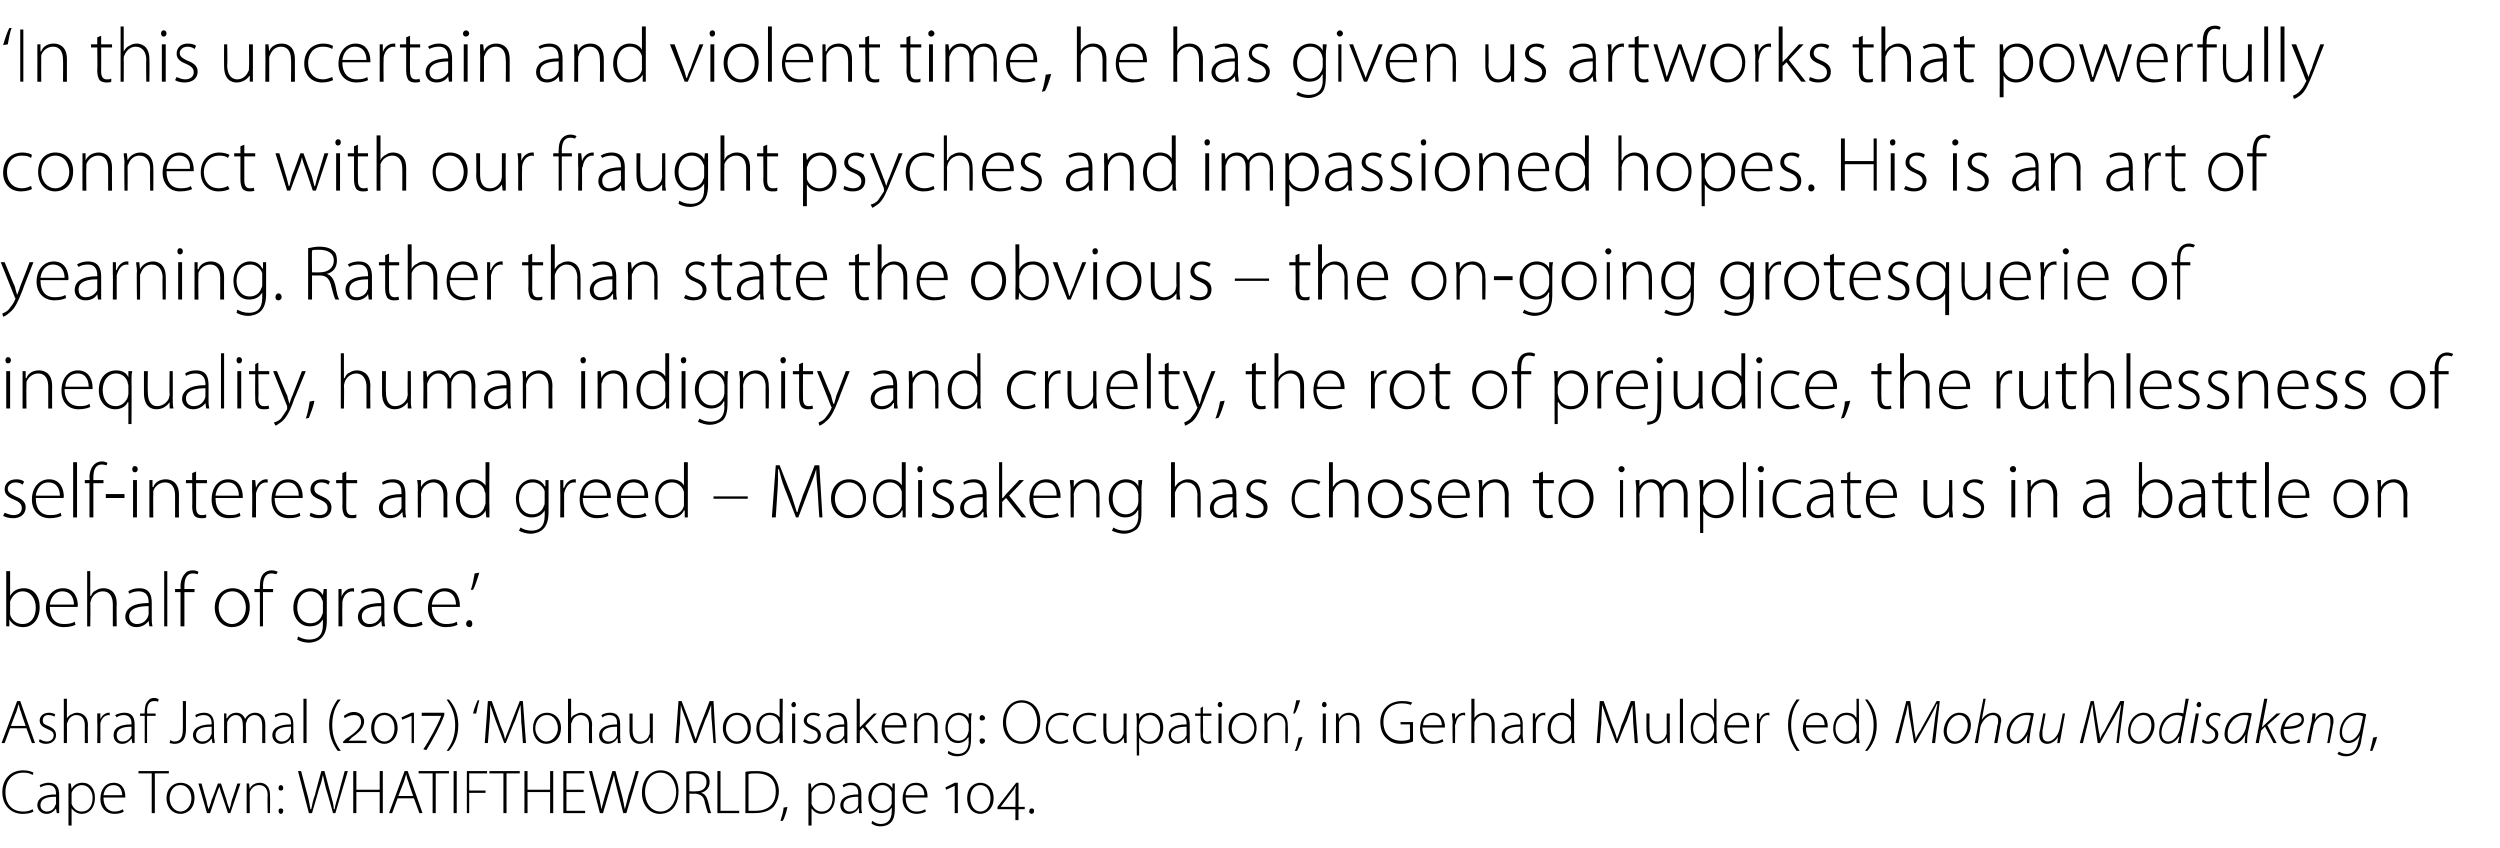
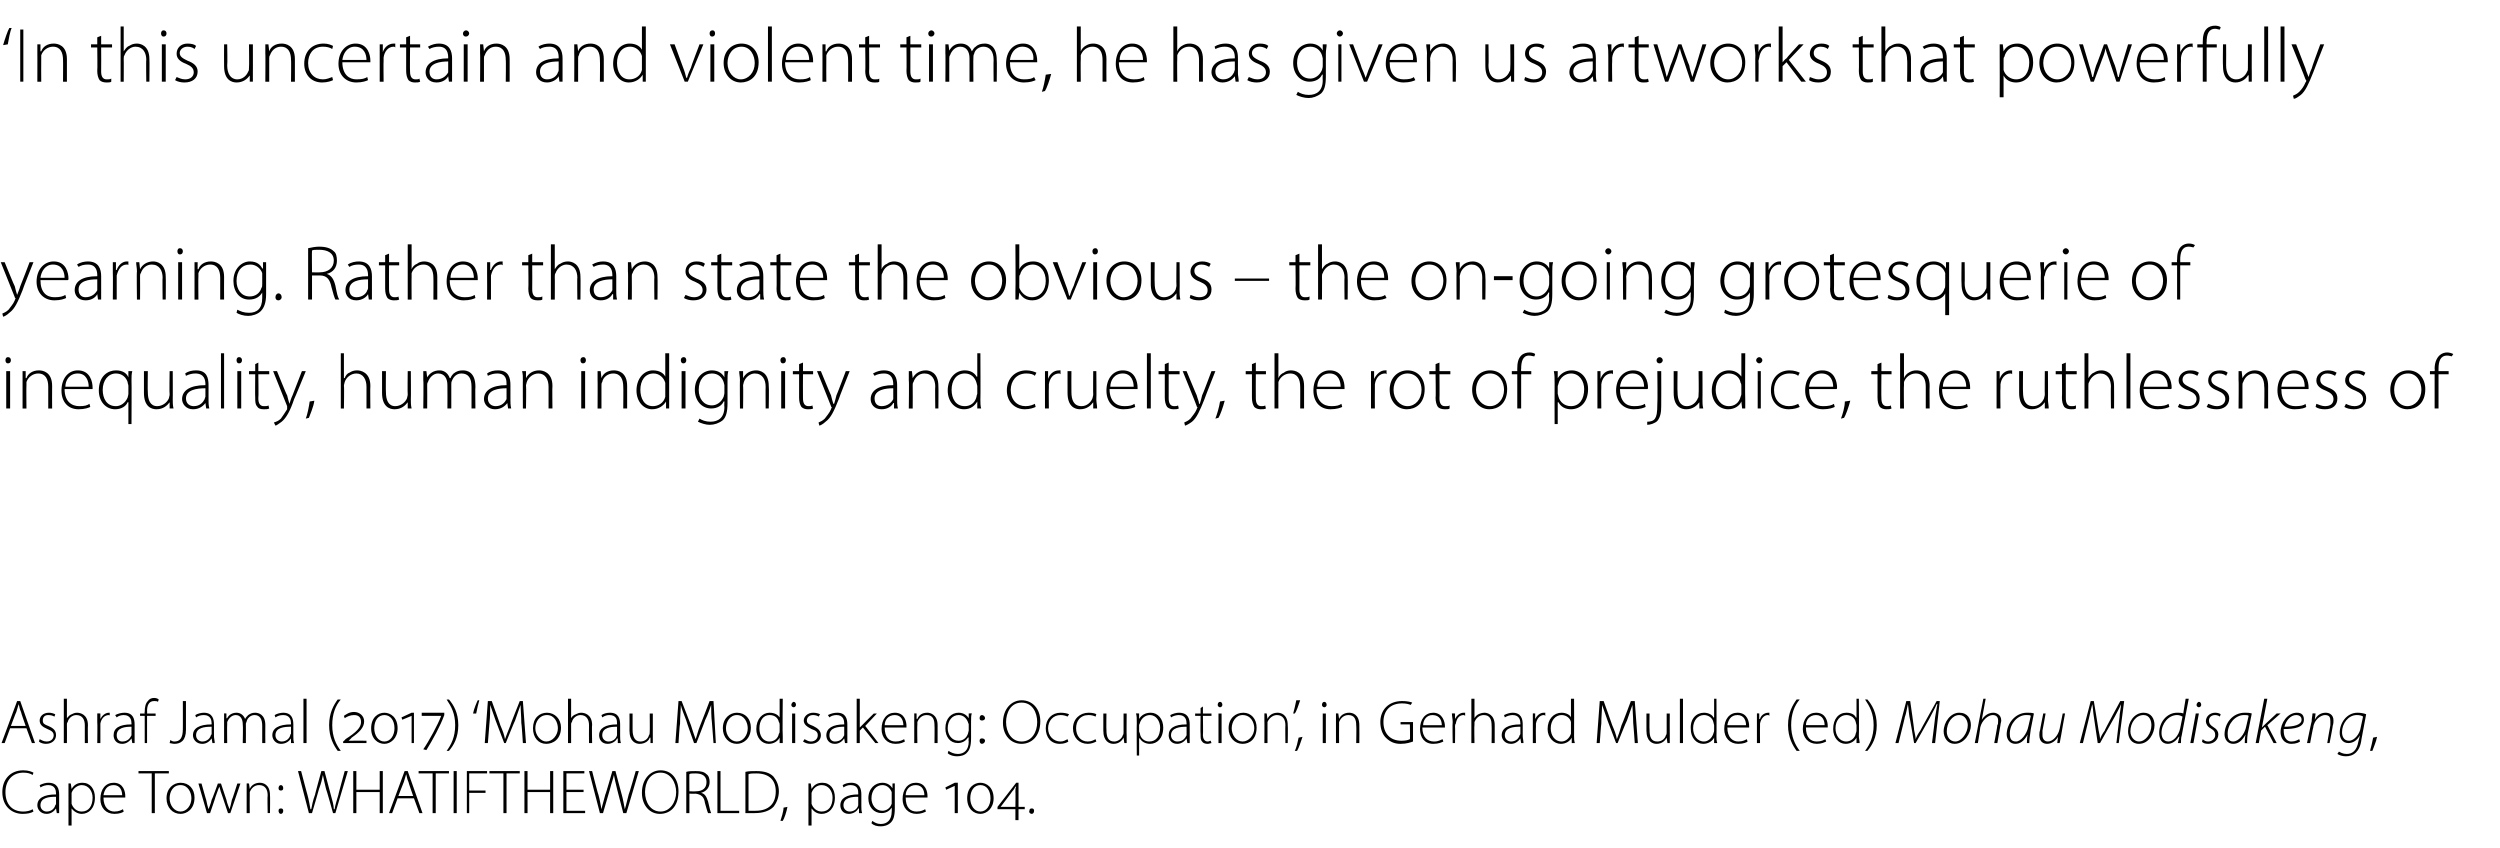
<svg xmlns="http://www.w3.org/2000/svg" version="1.1" width="321.3px" height="109px" viewBox="0 -3 321.3 109" style="top:-3px">
  <desc>‘In this uncertain and violent time, he has given us artworks that powerfully connect with our fraught psyches and im...</desc>
  <defs />
  <g id="Polygon97366">
    <path d="m4.3 101.3c-.3.2-.8.3-1.4.3c-1.3 0-2.6-.9-2.6-2.8c0-1.6 1-2.8 2.7-2.8c.7 0 1.1.2 1.3.3l-.1.3c-.3-.2-.7-.3-1.2-.3c-1.4 0-2.3 1-2.3 2.5c0 1.5.8 2.5 2.3 2.5c.4 0 .9-.1 1.2-.3l.1.3zm3.3-.7v.9h-.3l-.1-.6s-.01.05 0 0c-.2.3-.6.7-1.2.7c-.8 0-1.2-.6-1.2-1.1c0-.9.8-1.4 2.4-1.4v-.1c0-.4-.1-1.1-1-1.1c-.3 0-.7.1-1 .3l-.1-.3c.4-.2.8-.3 1.1-.3c1.2 0 1.4.8 1.4 1.5v1.5zm-.4-1.2c-.9 0-2 .1-2 1.1c0 .5.4.8.8.8c.6 0 1-.4 1.1-.8c.1-.1.1-.2.1-.2v-.9zm1.6-.5v-1.2c-.02-.04.3 0 .3 0l.1.7s-.02-.01 0 0c.3-.5.7-.8 1.4-.8c1 0 1.6.8 1.6 1.9c0 1.4-.8 2.1-1.7 2.1c-.5 0-1-.3-1.3-.7c0-.02 0 0 0 0v2.2h-.4v-4.2zm.4 1.1v.3c.2.6.7 1 1.3 1c.9 0 1.4-.7 1.4-1.8c0-.8-.5-1.6-1.4-1.6c-.5 0-1.1.4-1.3 1v1.1zm4.1-.5c0 1.3.7 1.8 1.4 1.8c.6 0 .9-.2 1.1-.3l.1.3c-.1.1-.5.3-1.2.3c-1.1 0-1.8-.8-1.8-1.9c0-1.3.7-2.1 1.7-2.1c1.3 0 1.5 1.2 1.5 1.7v.2h-2.8zm2.4-.3c0-.5-.2-1.3-1.1-1.3c-.9 0-1.2.7-1.3 1.3h2.4zm3.8-2.8h-1.7v-.3h3.9v.3h-1.8v5.1h-.4v-5.1zm5.5 3.1c0 1.5-1 2.1-1.8 2.1c-1 0-1.8-.8-1.8-2c0-1.3.9-2 1.8-2c1.1 0 1.8.8 1.8 1.9zm-3.2.1c0 .9.6 1.7 1.4 1.7c.8 0 1.4-.8 1.4-1.7c0-.7-.4-1.7-1.4-1.7c-1 0-1.4.9-1.4 1.7zm4.1-1.9s.6 2.14.6 2.1c.1.5.2.9.3 1.2c.1-.3.3-.7.4-1.2c.03.04.8-2.1.8-2.1h.4l.7 2.1c.1.5.3.9.4 1.2c.1-.3.2-.7.3-1.2c.03.04.7-2.1.7-2.1h.4l-1.3 3.8h-.3l-.7-2.1c-.2-.5-.3-.9-.4-1.3c-.2.4-.3.8-.5 1.3c.04-.03-.7 2.1-.7 2.1h-.4l-1.1-3.8h.4zm5.8.9v-.9c-.03-.04.3 0 .3 0l.1.7s-.03-.04 0 0c.2-.5.7-.8 1.3-.8c.4 0 1.3.2 1.3 1.6c.03 0 0 2.3 0 2.3h-.3s-.05-2.27 0-2.3c0-.7-.3-1.3-1.1-1.3c-.6 0-1 .4-1.2.9v.3c-.02.02 0 2.4 0 2.4h-.4v-2.9zm4.4 0c-.2 0-.3-.1-.3-.3c0-.2.1-.4.3-.4c.2 0 .3.2.3.4c0 .2-.1.3-.3.3zm0 3c-.2 0-.3-.2-.3-.4c0-.2.1-.3.3-.3c.2 0 .3.1.3.3c0 .2-.1.4-.3.4zm3.6-.1l-1.4-5.4h.4s.8 3.05.8 3c.2.7.3 1.4.4 1.9h.1c.1-.5.2-1.1.5-1.9c-.04.05.8-3 .8-3h.4l.8 3c.2.7.4 1.4.4 1.9h.1c.1-.6.3-1.2.5-1.9c-.04.04.8-3 .8-3h.4l-1.6 5.4h-.3s-.86-3.1-.9-3.1c-.2-.8-.3-1.3-.4-1.8c-.1.5-.2 1-.5 1.8c.02-.01-.9 3.1-.9 3.1h-.4zm6.1-5.4v2.4h3v-2.4h.4v5.4h-.4v-2.7h-3v2.7h-.4v-5.4h.4zm5.3 3.5l-.7 1.9h-.4l2-5.4h.4l1.9 5.4h-.4l-.7-1.9h-2.1zm2-.3s-.64-1.81-.6-1.8c-.2-.4-.2-.7-.3-1c-.1.4-.2.6-.3 1c-.01-.02-.7 1.8-.7 1.8h1.9zm2.5-2.9h-1.8v-.3h3.9v.3H56v5.1h-.4v-5.1zm3.1-.3v5.4h-.4v-5.4h.4zm1.3 0h2.6v.3h-2.3v2.2h2.1v.3h-2.1v2.6h-.3v-5.4zm4.7.3h-1.8v-.3h3.9v.3h-1.7v5.1h-.4v-5.1zm3.1-.3v2.4h2.9v-2.4h.4v5.4h-.4v-2.7h-2.9v2.7h-.4v-5.4h.4zm7.2 2.7h-2.2v2.4h2.4v.3h-2.8v-5.4h2.7v.3h-2.3v2.1h2.2v.3zm2.1 2.7l-1.4-5.4h.4s.77 3.05.8 3c.2.7.3 1.4.4 1.9c.1-.5.3-1.1.5-1.9c.03.05.9-3 .9-3h.4s.79 3.02.8 3c.2.7.3 1.4.4 1.9c.2-.6.3-1.2.5-1.9c.03.04.9-3 .9-3h.4l-1.6 5.4h-.4l-.8-3.1c-.2-.8-.3-1.3-.4-1.8c-.1.5-.3 1-.5 1.8l-.9 3.1h-.4zm10.1-2.8c0 2-1.1 2.9-2.4 2.9c-1.3 0-2.3-1.1-2.3-2.7c0-1.8 1.1-2.9 2.4-2.9c1.4 0 2.3 1.1 2.3 2.7zm-4.3.1c0 1.3.7 2.5 2 2.5c1.2 0 2-1.2 2-2.5c0-1.2-.7-2.5-2-2.5c-1.4 0-2 1.3-2 2.5zm5.3-2.6c.3-.1.8-.1 1.2-.1c.7 0 1.1.1 1.4.4c.3.2.4.6.4 1c0 .7-.4 1.2-1.1 1.4c.5.1.7.5.9 1.1c.2.9.3 1.3.4 1.5h-.4c-.1-.2-.2-.6-.4-1.3c-.1-.8-.5-1.1-1.2-1.2c.02.03-.8 0-.8 0v2.5h-.4v-5.3zm.4 2.5s.84.02.8 0c.9 0 1.4-.4 1.4-1.2c0-.8-.6-1.1-1.4-1.1c-.4 0-.7 0-.8.1c-.02-.05 0 2.2 0 2.2zm3.6-2.6h.4v5.1h2.4v.3h-2.8v-5.4zm3.6.1c.4-.1.9-.1 1.4-.1c1 0 1.7.2 2.2.7c.4.5.7 1.1.7 1.9c0 .8-.3 1.5-.7 2c-.5.5-1.3.8-2.4.8h-1.2v-5.3zm.4 5h.9c1.7 0 2.6-.9 2.6-2.5c0-1.4-.8-2.3-2.5-2.3c-.4 0-.8 0-1 .1v4.7zm4.1 1.3c.1-.3.4-1.2.4-1.7l.5-.1c-.1.6-.4 1.5-.6 1.8h-.3zm3.6-3.6v-1.2c-.03-.04.3 0 .3 0l.1.7s-.02-.01 0 0c.3-.5.7-.8 1.4-.8c1 0 1.6.8 1.6 1.9c0 1.4-.8 2.1-1.7 2.1c-.6 0-1-.3-1.3-.7c-.01-.02 0 0 0 0v2.2h-.4v-4.2zm.4 1.1v.3c.2.6.7 1 1.3 1c.9 0 1.4-.7 1.4-1.8c0-.8-.5-1.6-1.4-1.6c-.6 0-1.1.4-1.3 1v1.1zm6.4.6c0 .3 0 .6.1.9h-.4v-.6s-.07.05-.1 0c-.1.3-.6.7-1.2.7c-.8 0-1.1-.6-1.1-1.1c0-.9.8-1.4 2.3-1.4v-.1c0-.4 0-1.1-1-1.1c-.3 0-.6.1-.9.3l-.1-.3c.3-.2.7-.3 1.1-.3c1.1 0 1.3.8 1.3 1.5v1.5zm-.4-1.2c-.8 0-1.9.1-1.9 1.1c0 .5.4.8.8.8c.6 0 1-.4 1.1-.8v-1.1zm4.7 1.5c0 1-.2 1.5-.5 1.8c-.4.4-.9.5-1.3.5c-.5 0-.9-.1-1.2-.4l.1-.3c.3.2.6.4 1.1.4c.8 0 1.4-.5 1.4-1.6c.03 0 0-.5 0-.5c0 0 .01-.04 0 0c-.2.3-.6.7-1.3.7c-1 0-1.7-.8-1.7-1.9c0-1.3.9-2 1.8-2c.7 0 1.1.4 1.3.7c-.05.01 0 0 0 0v-.6s.34-.04.3 0v3.2zm-.4-1.8v-.3c-.2-.5-.6-.9-1.2-.9c-.8 0-1.4.7-1.4 1.7c0 .8.5 1.6 1.4 1.6c.5 0 1-.3 1.2-.9v-1.2zm1.8.4c0 1.3.6 1.8 1.4 1.8c.6 0 .9-.2 1.1-.3l.1.3c-.2.1-.6.3-1.2.3c-1.1 0-1.8-.8-1.8-1.9c0-1.3.7-2.1 1.7-2.1c1.3 0 1.5 1.2 1.5 1.7v.2h-2.8zm2.4-.3c0-.5-.2-1.3-1.1-1.3c-.9 0-1.3.7-1.3 1.3h2.4zm3.9 2.3V98l-1.1.5l-.1-.3l1.2-.6h.4v3.9h-.4zm3.3.1c-.8 0-1.7-.6-1.7-2c0-1.4.9-2 1.7-2c.8 0 1.7.6 1.7 2c0 1.3-.9 2-1.7 2zm0-.3c.8 0 1.3-.8 1.3-1.7c0-1-.5-1.7-1.3-1.7c-.8 0-1.3.7-1.3 1.7c0 .9.5 1.7 1.3 1.7zm4.9-.3v1.4h-.4V101h-2.3v-.3l2.4-3.1h.3v3.1h.8v.3h-.8zm-.4-2.3c0-.2 0-.4.1-.6h-.1c-.1.2-.2.4-.4.6c.03 0-1.5 2-1.5 2h1.9s.03-1.97 0-2zm2.1 2.9c-.2 0-.4-.2-.3-.4c0-.2.1-.3.3-.3c.2 0 .3.1.3.3c0 .2-.1.4-.3.4z" stroke="none" fill="#000" />
  </g>
  <g id="Polygon97365">
    <path d="m1.3 90.6l-.7 1.9h-.4l2-5.4h.4l1.9 5.4h-.4l-.7-1.9H1.3zm2-.3s-.64-1.81-.6-1.8c-.2-.4-.2-.7-.3-1c-.1.4-.2.6-.3 1c-.02-.02-.7 1.8-.7 1.8h1.9zM5.1 92c.2.1.5.3.9.3c.6 0 .9-.4.9-.8c0-.4-.3-.6-.8-.8c-.7-.3-1-.6-1-1.1c0-.5.4-1 1.2-1c.3 0 .6.1.8.2l-.1.3c-.2-.1-.4-.2-.8-.2c-.5 0-.7.3-.7.7c0 .4.2.5.7.7c.7.3 1 .6 1 1.2c0 .6-.5 1.1-1.3 1.1c-.3 0-.7-.1-.9-.3l.1-.3zm3.1-5.2h.4v2.5s.04.05 0 0c.2-.2.3-.4.6-.5c.2-.1.4-.2.7-.2c.4 0 1.4.2 1.4 1.6c-.03-.02 0 2.3 0 2.3h-.4v-2.3c0-.7-.3-1.3-1.1-1.3c-.5 0-1 .4-1.1.9c-.1.1-.1.2-.1.3c.02.05 0 2.4 0 2.4h-.4v-5.7zm4.3 3v-1.1c0-.04.4 0 .4 0v.7s-.01.04 0 0c.2-.4.6-.8 1.1-.8h.1v.4c0-.1-.1-.1-.1-.1c-.6 0-1 .5-1.1 1.1v2.5h-.4s.04-2.69 0-2.7zm4.8 1.8v.9h-.3l-.1-.6s.01.05 0 0c-.2.3-.6.7-1.2.7c-.8 0-1.1-.6-1.1-1.1c0-.9.7-1.4 2.3-1.4v-.1c0-.4-.1-1.1-1-1.1c-.3 0-.7.1-.9.3l-.2-.3c.4-.2.8-.3 1.2-.3c1.1 0 1.3.8 1.3 1.5v1.5zm-.4-1.2c-.8 0-1.9.1-1.9 1.1c0 .5.3.8.7.8c.7 0 1-.4 1.2-.8v-1.1zm1.7 2.1V89h-.6v-.3h.6s-.05-.25 0-.2c0-.6.1-1.1.4-1.4c.2-.3.5-.4.8-.4c.3 0 .5.1.6.2l-.1.3c-.1-.1-.3-.1-.5-.1c-.7 0-.9.6-.9 1.3c.03.04 0 .3 0 .3h1.1v.3h-1.1v3.5h-.3zm4.9-5.4h.4v3.7c0 1.4-.7 1.8-1.5 1.8c-.2 0-.5-.1-.6-.1l.1-.4c.1.1.3.2.5.2c.7 0 1.1-.4 1.1-1.6c.01.05 0-3.6 0-3.6zm4 4.5c0 .3.1.6.1.9h-.3l-.1-.6s-.02.05 0 0c-.2.3-.6.7-1.2.7c-.8 0-1.2-.6-1.2-1.1c0-.9.8-1.4 2.4-1.4v-.1c0-.4-.1-1.1-1-1.1c-.4 0-.7.1-1 .3l-.1-.3c.3-.2.8-.3 1.1-.3c1.1 0 1.3.8 1.3 1.5v1.5zm-.3-1.2c-.9 0-2 .1-2 1.1c0 .5.4.8.8.8c.6 0 1-.4 1.1-.8c.1-.1.1-.2.1-.2v-.9zm1.6-.8v-.9c-.04-.04.3 0 .3 0v.6s.06.04.1 0c.2-.4.6-.7 1.2-.7c.5 0 .9.3 1.1.8c.1-.2.3-.4.4-.5c.3-.2.5-.3.9-.3c.4 0 1.3.2 1.3 1.6c-.02.04 0 2.3 0 2.3h-.4v-2.2c0-.9-.3-1.4-1-1.4c-.5 0-.9.4-1 .8c0 .1-.1.2-.1.3c.02.04 0 2.5 0 2.5h-.4s.05-2.4 0-2.4c0-.7-.3-1.2-.9-1.2c-.5 0-.9.4-1.1.9v.3c-.03.03 0 2.4 0 2.4h-.4v-2.9zm8.9 2c0 .3 0 .6.1.9h-.4v-.6s-.04.05 0 0c-.2.3-.6.7-1.3.7c-.7 0-1.1-.6-1.1-1.1c0-.9.8-1.4 2.4-1.4v-.1c0-.4-.1-1.1-1-1.1c-.4 0-.7.1-1 .3l-.1-.3c.3-.2.8-.3 1.1-.3c1.1 0 1.3.8 1.3 1.5v1.5zm-.3-1.2c-.9 0-2 .1-2 1.1c0 .5.4.8.8.8c.6 0 1-.4 1.1-.8c0-.1.1-.2.1-.2v-.9zm1.6-3.6h.4v5.7h-.4v-5.7zm4.8.1c-.7.8-1.1 1.9-1.1 3.3c0 1.5.5 2.5 1.1 3.3h-.4c-.5-.7-1.1-1.7-1.1-3.3c0-1.6.6-2.6 1.1-3.3h.4zm.3 5.6v-.2s.32-.26.3-.3c1.4-.9 2-1.5 2-2.2c0-.7-.4-.9-.9-.9c-.5 0-.9.2-1.2.4l-.1-.3c.3-.2.7-.5 1.3-.5c.7 0 1.3.5 1.3 1.2c0 .8-.6 1.4-1.6 2.1c.02.02-.4.4-.4.4c0 0-.03-.02 0 0h.5c0-.03 1.8 0 1.8 0v.3h-3zm5.3.1c-.8 0-1.7-.6-1.7-2c0-1.4.9-2 1.7-2c.8 0 1.7.6 1.7 2c0 1.3-.9 2-1.7 2zm0-.3c.8 0 1.3-.8 1.3-1.7c0-1-.5-1.7-1.3-1.7c-.8 0-1.3.7-1.3 1.7c0 .9.5 1.7 1.3 1.7zm3.5.2V89l-1.2.5l-.1-.3l1.3-.6h.3v3.9h-.3zm4.2-3.6c-.5 1.4-1.5 3.2-2.3 4.5l-.4-.1c.7-1 1.9-3.2 2.3-4.3c0-.01 0 0 0 0h-2.5v-.4h2.9v.3zm.3 4.6c.6-.8 1.1-1.8 1.1-3.3c0-1.5-.5-2.4-1.1-3.3h.3c.6.7 1.2 1.7 1.2 3.3c0 1.6-.6 2.6-1.2 3.3h-.3zm3.4-4.8c.1-.6.5-1.5.6-1.7h.2c-.1.3-.3 1.2-.4 1.7h-.4zm6.2 1.2c0-.8-.1-1.8-.1-2.3c-.2.5-.4 1.2-.7 2c-.02-.04-1.2 2.9-1.2 2.9h-.2l-1.1-2.9c-.3-.8-.5-1.5-.7-2c0 .6 0 1.5-.1 2.4l-.2 2.5h-.4l.4-5.4h.5s1.13 3.11 1.1 3.1c.3.7.5 1.2.6 1.8c.2-.5.4-1.1.7-1.8c-.05.02 1.2-3.1 1.2-3.1h.4l.4 5.4h-.4s-.16-2.56-.2-2.6zm5.1.6c0 1.5-1 2.1-1.9 2.1c-1 0-1.7-.8-1.7-2c0-1.3.8-2 1.8-2c1 0 1.8.8 1.8 1.9zm-3.3.1c0 .9.7 1.7 1.4 1.7c.8 0 1.5-.8 1.5-1.7c0-.7-.4-1.7-1.4-1.7c-1 0-1.5.9-1.5 1.7zm4.2-3.8h.4v2.5s.02.05 0 0c.1-.2.3-.4.6-.5c.2-.1.4-.2.7-.2c.4 0 1.4.2 1.4 1.6c-.05-.02 0 2.3 0 2.3h-.4s-.02-2.27 0-2.3c0-.7-.3-1.3-1.1-1.3c-.5 0-1 .4-1.1.9c-.1.1-.1.2-.1.3v2.4h-.4v-5.7zm6.7 4.8c0 .3 0 .6.1.9h-.4v-.6s-.06.05-.1 0c-.1.3-.6.7-1.2.7c-.8 0-1.1-.6-1.1-1.1c0-.9.8-1.4 2.3-1.4v-.1c0-.4 0-1.1-1-1.1c-.3 0-.6.1-.9.3l-.1-.3c.3-.2.7-.3 1.1-.3c1.1 0 1.3.8 1.3 1.5v1.5zm-.4-1.2c-.8 0-1.9.1-1.9 1.1c0 .5.4.8.8.8c.6 0 1-.4 1.1-.8v-1.1zm4.6 1.2v.9h-.3v-.7s-.06.02-.1 0c-.1.4-.6.8-1.3.8c-.5 0-1.3-.3-1.3-1.7c.02-.01 0-2.2 0-2.2h.4v2.1c0 .9.3 1.5 1 1.5c.6 0 1-.4 1.1-.8c.1-.1.1-.3.1-.4c.03-.05 0-2.4 0-2.4h.4v2.9zm7.6-1.7c-.1-.8-.1-1.8-.1-2.3c-.2.5-.4 1.2-.8 2c.05-.04-1.1 2.9-1.1 2.9h-.3s-1.02-2.86-1-2.9c-.3-.8-.6-1.5-.7-2c0 .6-.1 1.5-.1 2.4c-.05.02-.2 2.5-.2 2.5h-.4l.4-5.4h.4l1.2 3.1c.2.7.4 1.2.6 1.8c.2-.5.3-1.1.6-1.8c.01.02 1.2-3.1 1.2-3.1h.5l.3 5.4h-.3l-.2-2.6zm5 .6c0 1.5-1 2.1-1.8 2.1c-1 0-1.8-.8-1.8-2c0-1.3.9-2 1.8-2c1.1 0 1.8.8 1.8 1.9zm-3.2.1c0 .9.6 1.7 1.4 1.7c.8 0 1.4-.8 1.4-1.7c0-.7-.4-1.7-1.4-1.7c-.9 0-1.4.9-1.4 1.7zm7.3-3.8s-.05 4.8 0 4.8v.9h-.4v-.7s0-.03 0 0c-.2.4-.7.8-1.4.8c-.9 0-1.6-.8-1.6-1.9c0-1.3.8-2.1 1.7-2.1c.7 0 1.1.3 1.3.6c-.04.04 0 0 0 0v-2.4h.4zm-.4 3.4c0-.1 0-.3-.1-.4c-.1-.5-.5-.9-1.2-.9c-.8 0-1.3.7-1.3 1.7c0 .9.4 1.7 1.3 1.7c.6 0 1.1-.4 1.2-1c.1-.1.1-.2.1-.4v-.7zm1.6 2.3v-3.8h.4v3.8h-.4zm.5-4.9c0 .1-.1.3-.3.3c-.2 0-.3-.2-.3-.3c0-.2.2-.4.3-.4c.2 0 .3.2.3.4zm1.1 4.4c.2.1.5.3.8.3c.6 0 .9-.4.9-.8c0-.4-.2-.6-.8-.8c-.6-.3-1-.6-1-1.1c0-.5.5-1 1.2-1c.4 0 .7.1.9.2l-.2.3c-.1-.1-.4-.2-.7-.2c-.5 0-.8.3-.8.7c0 .4.3.5.8.7c.6.3 1 .6 1 1.2c0 .6-.5 1.1-1.3 1.1c-.4 0-.7-.1-1-.3l.2-.3zm5.5-.4v.9h-.3l-.1-.6s.02.05 0 0c-.2.3-.6.7-1.2.7c-.8 0-1.1-.6-1.1-1.1c0-.9.8-1.4 2.3-1.4v-.1c0-.4-.1-1.1-1-1.1c-.3 0-.7.1-.9.3l-.2-.3c.4-.2.8-.3 1.2-.3c1.1 0 1.3.8 1.3 1.5v1.5zm-.4-1.2c-.8 0-1.9.1-1.9 1.1c0 .5.3.8.7.8c.7 0 1-.4 1.2-.8v-1.1zm2 .1s.03.01 0 0l.4-.4c0-.02 1.4-1.4 1.4-1.4h.4l-1.5 1.6l1.7 2.2h-.4l-1.6-2l-.4.4v1.6h-.4v-5.7h.4v3.7zm3.2 0c0 1.3.6 1.8 1.4 1.8c.6 0 .9-.2 1.1-.3l.1.3c-.2.1-.5.3-1.2.3c-1.1 0-1.8-.8-1.8-1.9c0-1.3.7-2.1 1.7-2.1c1.3 0 1.5 1.2 1.5 1.7v.2h-2.8zm2.4-.3c0-.5-.2-1.3-1.1-1.3c-.9 0-1.3.7-1.3 1.3h2.4zm1.4-.6v-.9c-.05-.04.3 0 .3 0v.7s.05-.04.1 0c.2-.5.6-.8 1.3-.8c.3 0 1.3.2 1.3 1.6v2.3h-.4s.03-2.27 0-2.3c0-.7-.2-1.3-1-1.3c-.6 0-1 .4-1.2.9v.3c-.04.02 0 2.4 0 2.4h-.4v-2.9zm7.3 2.3c0 1-.2 1.5-.5 1.8c-.3.4-.9.5-1.3.5c-.4 0-.9-.1-1.2-.4l.1-.3c.3.2.7.4 1.2.4c.8 0 1.4-.5 1.4-1.6c-.05 0 0-.5 0-.5c0 0-.06-.04-.1 0c-.2.3-.6.7-1.3.7c-1 0-1.6-.8-1.6-1.9c0-1.3.8-2 1.7-2c.7 0 1.1.4 1.3.7c-.02.01 0 0 0 0v-.6s.36-.04.4 0c-.1.2-.1.6-.1 1v2.2zm-.3-1.8c0-.1-.1-.2-.1-.3c-.2-.5-.6-.9-1.2-.9c-.8 0-1.4.7-1.4 1.7c0 .8.5 1.6 1.4 1.6c.5 0 1-.3 1.2-.9c0-.1.1-.3.1-.4v-.8zm1.7-.5c-.2 0-.3-.1-.3-.3c0-.2.1-.4.3-.4c.2 0 .4.2.4.4c0 .2-.2.3-.4.3zm0 3c-.2 0-.3-.2-.3-.4c0-.2.1-.3.3-.3c.2 0 .4.1.4.3c0 .2-.2.4-.4.4zm7.5-2.9c0 2-1.2 2.9-2.4 2.9c-1.4 0-2.4-1.1-2.4-2.7c0-1.8 1.1-2.9 2.4-2.9c1.4 0 2.4 1.1 2.4 2.7zm-4.4.1c0 1.3.7 2.5 2 2.5c1.3 0 2-1.2 2-2.5c0-1.2-.6-2.5-2-2.5c-1.4 0-2 1.3-2 2.5zm8 2.5c-.1.1-.5.3-1.1.3c-1.1 0-1.8-.8-1.8-2c0-1.2.8-2 1.9-2c.5 0 .9.1 1.1.2l-.2.3c-.2-.1-.5-.2-.9-.2c-1 0-1.6.8-1.6 1.7c0 1 .7 1.7 1.6 1.7c.4 0 .7-.2.9-.3l.1.3zm3.6 0c-.2.1-.6.3-1.1.3c-1.1 0-1.9-.8-1.9-2c0-1.2.9-2 2-2c.5 0 .9.1 1 .2l-.1.3c-.2-.1-.5-.2-.9-.2c-1.1 0-1.6.8-1.6 1.7c0 1 .6 1.7 1.5 1.7c.5 0 .8-.2 1-.3l.1.3zm3.9-.7v.9h-.3l-.1-.7s.01.02 0 0c-.2.4-.6.8-1.3.8c-.5 0-1.3-.3-1.3-1.7c-.01-.01 0-2.2 0-2.2h.4s-.03 2.12 0 2.1c0 .9.2 1.5 1 1.5c.5 0 1-.4 1.1-.8c.1-.1.1-.3.1-.4v-2.4h.4s-.03 2.86 0 2.9zm1.3-1.7c0-.5 0-.9-.1-1.2c.04-.04.4 0 .4 0v.7s.05-.01 0 0c.3-.5.8-.8 1.5-.8c.9 0 1.6.8 1.6 1.9c0 1.4-.8 2.1-1.7 2.1c-.6 0-1.1-.3-1.3-.7c-.04-.02-.1 0-.1 0v2.2h-.3s-.03-4.22 0-4.2zm.3 1.1c0 .1.1.2.1.3c.1.6.6 1 1.2 1c.9 0 1.4-.7 1.4-1.8c0-.8-.5-1.6-1.3-1.6c-.6 0-1.1.4-1.3 1c0 .1-.1.2-.1.3v.8zm6.5.6v.9h-.3l-.1-.6s0 .05 0 0c-.2.3-.6.7-1.2.7c-.8 0-1.1-.6-1.1-1.1c0-.9.7-1.4 2.3-1.4v-.1c0-.4-.1-1.1-1-1.1c-.3 0-.7.1-1 .3l-.1-.3c.4-.2.8-.3 1.1-.3c1.2 0 1.4.8 1.4 1.5v1.5zm-.4-1.2c-.8 0-2 .1-2 1.1c0 .5.4.8.8.8c.7 0 1-.4 1.2-.8v-1.1zm2.1-2.6v.9h1.1v.3h-1.1s.04 2.46 0 2.5c0 .4.2.8.6.8c.2 0 .3-.1.4-.1l.1.3c-.1 0-.3.1-.5.1c-.3 0-.6-.1-.7-.3c-.2-.2-.2-.5-.2-.9c-.04 0 0-2.4 0-2.4h-.7v-.3h.7v-.7l.3-.2zm2 4.7v-3.8h.4v3.8h-.4zm.5-4.9c0 .1-.1.3-.3.3c-.2 0-.3-.2-.3-.3c0-.2.1-.4.3-.4c.2 0 .3.2.3.4zm4.4 2.9c0 1.5-.9 2.1-1.8 2.1c-1 0-1.8-.8-1.8-2c0-1.3.9-2 1.9-2c1 0 1.7.8 1.7 1.9zm-3.2.1c0 .9.6 1.7 1.4 1.7c.8 0 1.5-.8 1.5-1.7c0-.7-.4-1.7-1.5-1.7c-.9 0-1.4.9-1.4 1.7zm4.2-1v-.9c-.01-.04.3 0 .3 0l.1.7s-.02-.04 0 0c.2-.5.7-.8 1.3-.8c.4 0 1.3.2 1.3 1.6c.04 0 0 2.3 0 2.3h-.3s-.03-2.27 0-2.3c0-.7-.3-1.3-1.1-1.3c-.5 0-1 .4-1.2.9v2.7h-.4s.02-2.92 0-2.9zm4.6-2.6c-.2.6-.5 1.5-.7 1.7h-.2c.1-.3.3-1.2.4-1.7h.5zm-.7 6.5c.2-.3.4-1.2.5-1.7l.5-.1c-.2.6-.5 1.5-.7 1.8h-.3zm3.6-1v-3.8h.4v3.8h-.4zm.5-4.9c0 .1-.1.3-.3.3c-.2 0-.3-.2-.3-.3c0-.2.1-.4.3-.4c.2 0 .3.2.3.4zm1.2 2v-.9c-.03-.04.3 0 .3 0l.1.7s-.03-.04 0 0c.2-.5.7-.8 1.3-.8c.4 0 1.3.2 1.3 1.6c.02 0 0 2.3 0 2.3h-.4s.05-2.27 0-2.3c0-.7-.2-1.3-1-1.3c-.6 0-1 .4-1.2.9v.3c-.02.02 0 2.4 0 2.4h-.4v-2.9zm9.9 2.7c-.3.1-.8.3-1.6.3c-.7 0-1.3-.2-1.9-.8c-.4-.4-.7-1.1-.7-2c0-1.5 1-2.7 2.8-2.7c.6 0 1.1.1 1.3.2l-.2.3c-.2-.1-.6-.2-1.1-.2c-1.5 0-2.4.9-2.4 2.4c0 1.5.9 2.4 2.3 2.4c.6 0 .9-.1 1.1-.2c.04.04 0-1.9 0-1.9H180v-.3h1.6s.01 2.46 0 2.5zm1.2-1.8c0 1.3.7 1.8 1.5 1.8c.6 0 .8-.2 1.1-.3l.1.3c-.2.1-.6.3-1.3.3c-1.1 0-1.7-.8-1.7-1.9c0-1.3.7-2.1 1.7-2.1c1.2 0 1.5 1.2 1.5 1.7v.2h-2.9zm2.5-.3c0-.5-.2-1.3-1.2-1.3c-.8 0-1.2.7-1.2 1.3h2.4zm1.4-.4c0-.4-.1-.8-.1-1.1c.02-.04.4 0 .4 0v.7s0 .04 0 0c.2-.4.6-.8 1.1-.8h.2v.4c-.1-.1-.2-.1-.2-.1c-.6 0-.9.5-1 1.1c-.1.1-.1.3-.1.4c.03-.02 0 2.1 0 2.1h-.3s-.05-2.69 0-2.7zm2.4-3h.4v2.5s-.03.05 0 0c.1-.2.3-.4.5-.5c.2-.1.5-.2.8-.2c.3 0 1.3.2 1.3 1.6v2.3h-.4s.03-2.27 0-2.3c0-.7-.2-1.3-1-1.3c-.6 0-1 .4-1.2.9v.3c-.05.05 0 2.4 0 2.4h-.4v-5.7zm6.6 4.8c0 .3.1.6.1.9h-.3l-.1-.6s-.02.05 0 0c-.2.3-.6.7-1.2.7c-.8 0-1.2-.6-1.2-1.1c0-.9.8-1.4 2.4-1.4v-.1c0-.4-.1-1.1-1-1.1c-.3 0-.7.1-1 .3l-.1-.3c.4-.2.8-.3 1.1-.3c1.1 0 1.3.8 1.3 1.5v1.5zm-.3-1.2c-.9 0-2 .1-2 1.1c0 .5.4.8.8.8c.6 0 1-.4 1.1-.8c.1-.1.1-.2.1-.2v-.9zm1.6-.6v-1.1c-.03-.04.3 0 .3 0v.7s.05.04 0 0c.2-.4.6-.8 1.1-.8h.2v.4c-.1-.1-.1-.1-.2-.1c-.5 0-.9.5-1 1.1v.4c-.03-.02 0 2.1 0 2.1h-.4v-2.7zm5.3-3s.02 4.8 0 4.8c0 .3 0 .6.1.9h-.4v-.7s-.03-.03 0 0c-.2.4-.7.8-1.4.8c-.9 0-1.7-.8-1.7-1.9c0-1.3.8-2.1 1.8-2.1c.6 0 1.1.3 1.2.6c.03.04 0 0 0 0v-2.4h.4zm-.4 3.4v-.4c-.1-.5-.6-.9-1.2-.9c-.8 0-1.4.7-1.4 1.7c0 .9.5 1.7 1.4 1.7c.5 0 1-.4 1.2-1v-1.1zm8-.3c0-.8-.1-1.8-.1-2.3c-.2.5-.4 1.2-.7 2c-.03-.04-1.2 2.9-1.2 2.9h-.2l-1.1-2.9c-.3-.8-.5-1.5-.7-2c0 .6-.1 1.5-.1 2.4c-.03.02-.2 2.5-.2 2.5h-.4l.4-5.4h.5s1.12 3.11 1.1 3.1c.3.7.5 1.2.6 1.8c.2-.5.4-1.1.6-1.8c.04.02 1.2-3.1 1.2-3.1h.5l.4 5.4h-.4s-.18-2.56-.2-2.6zm4.7 1.7v.9h-.3l-.1-.7s.02.02 0 0c-.2.4-.6.8-1.3.8c-.5 0-1.3-.3-1.3-1.7v-2.2h.4s-.03 2.12 0 2.1c0 .9.2 1.5 1 1.5c.6 0 1-.4 1.1-.8c.1-.1.1-.3.1-.4v-2.4h.4s-.02 2.86 0 2.9zm1.3-4.8h.4v5.7h-.4v-5.7zm4.7 0s.03 4.8 0 4.8c0 .3 0 .6.1.9h-.4v-.7s-.02-.03 0 0c-.2.4-.7.8-1.4.8c-.9 0-1.6-.8-1.6-1.9c-.1-1.3.7-2.1 1.7-2.1c.6 0 1.1.3 1.2.6c.04.04.1 0 .1 0v-2.4h.3zm-.3 3.4c0-.1-.1-.3-.1-.4c-.1-.5-.6-.9-1.2-.9c-.8 0-1.4.7-1.4 1.7c0 .9.5 1.7 1.4 1.7c.5 0 1-.4 1.2-1c0-.1.1-.2.1-.4v-.7zm1.7.3c0 1.3.7 1.8 1.4 1.8c.6 0 .9-.2 1.1-.3l.1.3c-.1.1-.5.3-1.2.3c-1.1 0-1.8-.8-1.8-1.9c0-1.3.7-2.1 1.7-2.1c1.3 0 1.5 1.2 1.5 1.7v.2H222zm2.4-.3c0-.5-.2-1.3-1.1-1.3c-.9 0-1.2.7-1.3 1.3h2.4zm1.4-.4v-1.1c-.03-.04.3 0 .3 0v.7s.06.04.1 0c.1-.4.5-.8 1.1-.8h.1v.4c-.1-.1-.1-.1-.2-.1c-.5 0-.9.5-1 1.1v.4c-.02-.02 0 2.1 0 2.1h-.4v-2.7zm5.5-2.9c-.7.8-1.1 1.9-1.1 3.3c0 1.5.5 2.5 1.1 3.3h-.4c-.5-.7-1.1-1.7-1.1-3.3c0-1.6.6-2.6 1.1-3.3h.4zm.8 3.6c0 1.3.6 1.8 1.4 1.8c.6 0 .9-.2 1.1-.3l.1.3c-.2.1-.6.3-1.2.3c-1.1 0-1.8-.8-1.8-1.9c0-1.3.7-2.1 1.7-2.1c1.3 0 1.5 1.2 1.5 1.7v.2h-2.8zm2.4-.3c0-.5-.2-1.3-1.1-1.3c-.9 0-1.3.7-1.3 1.3h2.4zm4.4-3.4s.04 4.8 0 4.8c0 .3.1.6.1.9h-.4v-.7s-.01-.03 0 0c-.2.4-.7.8-1.4.8c-.9 0-1.6-.8-1.6-1.9c0-1.3.7-2.1 1.7-2.1c.7 0 1.1.3 1.2.6c.05.04.1 0 .1 0v-2.4h.3zm-.3 3.4c0-.1-.1-.3-.1-.4c-.1-.5-.6-.9-1.2-.9c-.8 0-1.4.7-1.4 1.7c0 .9.5 1.7 1.4 1.7c.5 0 1.1-.4 1.2-1c0-.1.1-.2.1-.4v-.7zm1.1 3.3c.6-.8 1.1-1.8 1.1-3.3c0-1.5-.5-2.4-1.1-3.3h.3c.6.7 1.2 1.7 1.2 3.3c0 1.6-.6 2.6-1.2 3.3h-.3zm8.6-1s.42-3.34.4-3.3c.1-.5.2-1.3.3-1.7h-.1c-.2.5-.5 1-.8 1.6c.05-.03-1.9 3.4-1.9 3.4h-.2s-.56-3.35-.6-3.4c-.1-.6-.1-1.1-.2-1.6c-.1.4-.2 1.2-.4 1.7c.04-.04-.8 3.3-.8 3.3h-.4l1.4-5.4h.5s.54 3.74.5 3.7c.1.5.2.9.2 1.2c.1-.3.3-.7.6-1.1c-.02-.02 2.1-3.8 2.1-3.8h.4l-.6 5.4h-.4zm5-2.3c0 1-.8 2.4-2.1 2.4c-.9 0-1.4-.8-1.4-1.6c0-1.2.9-2.4 2-2.4c1.1 0 1.5.8 1.5 1.6zm-3.1.8c0 .7.4 1.3 1.1 1.3c.8 0 1.6-1.1 1.6-2.1c0-.5-.3-1.3-1.1-1.3c-.9 0-1.6 1-1.6 2.1zm3.6 1.5l1.1-5.7h.3l-.5 2.7s.04-.05 0 0c.4-.6.9-.9 1.5-.9c.3 0 1 .2 1 1c0 .2-.1.4-.1.6l-.4 2.3h-.4s.44-2.3.4-2.3c.1-.1.1-.3.1-.6c0-.4-.2-.7-.7-.7c-.6 0-1.4.7-1.6 1.6c.03-.03-.3 2-.3 2h-.4zm6.7 0c0-.2 0-.7.1-1.1c-.5.9-1 1.2-1.6 1.2c-.7 0-1.1-.6-1.1-1.2c0-1.4 1.1-2.8 2.6-2.8c.3 0 .7 0 .9.1l-.4 2c-.1.8-.2 1.4-.2 1.8h-.3zm.5-3.5c-.1-.1-.3-.1-.6-.1c-1.1 0-2.1 1.1-2.1 2.4c0 .5.1 1 .8 1c.6 0 1.4-.9 1.6-2l.3-1.3zm4.4-.3s-.51 2.77-.5 2.8c-.1.4-.1.7-.2 1h-.3l.1-.8s.01.01 0 0c-.3.5-.8.9-1.4.9c-.4 0-1-.2-1-1.1c0-.2 0-.4.1-.7c-.03.04.4-2.1.4-2.1h.3s-.37 2.15-.4 2.2v.6c0 .4.2.8.7.8c.6 0 1.3-.7 1.5-1.6l.4-2h.3zm6.6 3.8s.39-3.34.4-3.3c0-.5.2-1.3.2-1.7c-.2.5-.5 1-.8 1.6l-1.9 3.4h-.3s-.48-3.35-.5-3.4c-.1-.6-.1-1.1-.2-1.6c-.1.4-.3 1.2-.4 1.7l-.8 3.3h-.4l1.4-5.4h.4s.62 3.74.6 3.7c.1.5.2.9.2 1.2c.1-.3.3-.7.6-1.1c-.05-.02 2-3.8 2-3.8h.5l-.7 5.4h-.3zm4.9-2.3c0 1-.7 2.4-2 2.4c-1 0-1.4-.8-1.4-1.6c0-1.2.8-2.4 2-2.4c1 0 1.4.8 1.4 1.6zm-3.1.8c0 .7.5 1.3 1.1 1.3c.9 0 1.6-1.1 1.6-2.1c0-.5-.2-1.3-1-1.3c-1 0-1.7 1-1.7 2.1zm7.5-4.2l-.9 4.7c-.1.3-.1.7-.1 1h-.4l.2-.8s-.06-.05-.1 0c-.3.5-.8.9-1.4.9c-.8 0-1.1-.7-1.1-1.4c0-1.4 1-2.6 2.3-2.6c.3 0 .6 0 .8.1c-.02.02.3-1.9.3-1.9h.4zm-.8 2.3c-.2-.1-.4-.2-.7-.2c-1.1 0-2 1.1-2 2.3c0 .5.2 1.1.9 1.1c.6 0 1.3-.7 1.5-1.7l.3-1.5zm1 3.4l.7-3.8h.4l-.7 3.8h-.4zm1.1-4.6c-.2 0-.3-.2-.3-.3c0-.2.2-.4.3-.4c.2 0 .3.2.3.4c0 .1-.1.3-.3.3zm.5 4.1c.2.2.4.3.7.3c.5 0 .9-.4.9-.8c0-.4-.1-.6-.6-.9c-.4-.2-.6-.6-.6-.9c0-.6.5-1.1 1.2-1.1c.3 0 .6.1.7.2l-.1.3c-.1-.1-.4-.2-.6-.2c-.5 0-.8.3-.8.7c0 .4.2.6.5.8c.5.3.7.6.7 1c0 .7-.6 1.2-1.3 1.2c-.4 0-.7-.1-.8-.3l.1-.3zm5.4.5c0-.2 0-.7.1-1.1c-.5.9-1 1.2-1.6 1.2c-.7 0-1.1-.6-1.1-1.2c0-1.4 1-2.8 2.6-2.8c.3 0 .6 0 .9.1l-.4 2c-.2.8-.2 1.4-.2 1.8h-.3zm.5-3.5c-.1-.1-.3-.1-.6-.1c-1.1 0-2.1 1.1-2.1 2.4c0 .5.1 1 .7 1c.7 0 1.5-.9 1.7-2l.3-1.3zm.9 3.5l1.1-5.7h.4l-.7 3.7s-.01-.02 0 0l.4-.4c-.04.02 1.5-1.4 1.5-1.4h.5l-1.7 1.5l1.2 2.3h-.4l-1.1-2.1l-.5.5l-.3 1.6h-.4zm5.7-.2c-.1.1-.5.3-1.1.3c-1 0-1.4-.8-1.4-1.5c0-1.2.9-2.5 2.1-2.5c.7 0 .9.4.9.9c0 1-1.2 1.2-2.6 1.2c0 .2 0 .6.1.9c.2.5.5.7.9.7c.5 0 .8-.2 1-.3l.1.3zm.2-2.8c0-.4-.3-.6-.7-.6c-.7 0-1.3.7-1.5 1.5c1.1 0 2.2-.2 2.2-.9zm.7 3s.57-2.81.6-2.8c0-.4.1-.7.1-1c.04-.04.4 0 .4 0l-.1.8s-.03-.02 0 0c.3-.6.8-.9 1.4-.9c.4 0 1 .2 1 1c0 .2 0 .4-.1.7c.04-.05-.4 2.2-.4 2.2h-.3s.38-2.28.4-2.3v-.5c0-.5-.1-.8-.7-.8c-.5 0-1.4.6-1.5 1.6c-.04.03-.4 2-.4 2h-.4zm4.1 1.1c.2.1.5.3 1 .3c.7 0 1.3-.4 1.5-1.6c.02-.02.2-.8.2-.8c0 0-.03.04 0 0c-.4.7-.9 1-1.5 1c-.8 0-1.1-.7-1.1-1.3c0-1.3.9-2.6 2.3-2.6c.4 0 .9.1 1.1.2l-.6 3.2c-.1.9-.4 1.4-.7 1.7c-.4.4-.9.5-1.3.5c-.4 0-.8-.1-1.1-.3l.2-.3zm3.1-4.5c-.1-.1-.4-.2-.8-.2c-1.1 0-1.9 1.1-1.9 2.2c0 .5.2 1.1.9 1.1c.7 0 1.4-.9 1.5-1.7l.3-1.4zm.9 4.4c.1-.3.3-1.2.4-1.7l.5-.1c-.1.6-.5 1.5-.6 1.8h-.3z" stroke="none" fill="#000" />
  </g>
  <g id="Polygon97364">
-     <path d="m.8 70.4h.5v3.2s0-.01 0 0c.3-.6.9-1 1.8-1c1.2 0 2 1 2 2.4c0 1.8-1.1 2.6-2.1 2.6c-.8 0-1.4-.3-1.8-1c.05.03 0 0 0 0v.9h-.4v-7.1zm.5 5.3v.3c.2.7.8 1.2 1.6 1.2c1.1 0 1.7-.9 1.7-2.1C4.6 74 4 73 2.9 73c-.7 0-1.3.5-1.6 1.3v1.4zm5.1-.7c0 1.6.8 2.2 1.8 2.2c.7 0 1.1-.1 1.4-.3l.1.4c-.2.1-.7.3-1.5.3c-1.4 0-2.3-1-2.3-2.4c0-1.6.9-2.6 2.2-2.6c1.6 0 1.9 1.5 1.9 2.2c0 .1 0 .2-.1.2H6.4zm3.1-.3C9.5 74 9.2 73 8 73c-1 0-1.5.9-1.6 1.7h3.1zm1.7-4.3h.4v3.2s.07-.04.1 0c.1-.3.3-.6.6-.7c.3-.2.6-.3 1-.3c.5 0 1.7.2 1.7 2c-.04 0 0 2.9 0 2.9h-.5v-2.8c0-.9-.3-1.7-1.3-1.7c-.7 0-1.3.5-1.5 1.1c0 .1-.1.3-.1.5c.05-.04 0 2.9 0 2.9h-.4v-7.1zm8.3 6c0 .3 0 .7.1 1.1h-.4l-.1-.7s-.04.01 0 0c-.3.4-.8.8-1.6.8c-.9 0-1.4-.7-1.4-1.3c0-1.1 1-1.8 3-1.8v-.1c0-.5-.1-1.4-1.3-1.4c-.4 0-.8.1-1.2.3l-.1-.3c.4-.3.9-.4 1.4-.4c1.4 0 1.6 1 1.6 1.9v1.9zm-.4-1.5c-1.1 0-2.5.2-2.5 1.3c0 .7.5 1 1 1c.8 0 1.2-.5 1.4-.9c0-.1.1-.3.1-.3v-1.1zm2-4.5h.4v7.1h-.4v-7.1zm2.1 7.1v-4.4h-.7v-.4h.7s.03-.26 0-.3c0-.7.2-1.3.6-1.7c.2-.3.6-.4 1-.4c.3 0 .6.1.7.2l-.1.3c-.1 0-.3-.1-.6-.1c-.9 0-1.1.8-1.1 1.7v.3h1.3v.4h-1.3v4.4h-.5zm8.9-2.5c0 1.9-1.2 2.6-2.3 2.6c-1.2 0-2.2-1-2.2-2.5c0-1.6 1.1-2.5 2.3-2.5c1.3 0 2.2 1 2.2 2.4zm-4 .1c0 1.2.8 2.1 1.7 2.1c1 0 1.8-.9 1.8-2.1c0-.9-.5-2.1-1.7-2.1c-1.3 0-1.8 1.1-1.8 2.1zm5.3 2.4v-4.4h-.7v-.4h.7s-.04-.26 0-.3c0-.7.1-1.3.5-1.7c.3-.3.7-.4 1-.4c.4 0 .6.1.8.2l-.2.3c-.1 0-.3-.1-.6-.1c-.9 0-1.1.8-1.1 1.7c.03.03 0 .3 0 .3h1.3v.4h-1.3v4.4h-.4zm8.6-.7c0 1.2-.3 1.8-.7 2.2c-.4.4-1.1.6-1.6.6c-.6 0-1.2-.2-1.5-.4l.1-.4c.4.2.8.4 1.4.4c1.1 0 1.8-.5 1.8-1.9v-.7s-.03-.03 0 0c-.3.5-.8.9-1.7.9c-1.2 0-2.1-1-2.1-2.4c0-1.6 1.1-2.5 2.2-2.5c.9 0 1.4.5 1.6.9c.02.01 0 0 0 0l.1-.8h.4v4.1zm-.5-2.3c0-.1 0-.3-.1-.4c-.2-.6-.7-1.1-1.5-1.1c-1 0-1.7.8-1.7 2.1c0 1.1.6 2 1.7 2c.7 0 1.3-.4 1.5-1.1c.1-.1.1-.3.1-.5v-1zm2-.4v-1.4h.4v1s.04-.03 0 0c.2-.6.7-1.1 1.4-1.1h.2v.5c-.1-.1-.1-.1-.2-.1c-.7 0-1.2.6-1.3 1.4v.4c-.03.05 0 2.7 0 2.7h-.5v-3.4zm5.9 2.3c0 .3 0 .7.1 1.1h-.4l-.1-.7s-.03.01 0 0c-.3.4-.8.8-1.6.8c-.9 0-1.4-.7-1.4-1.3c0-1.1 1-1.8 3-1.8v-.1c0-.5-.1-1.4-1.3-1.4c-.4 0-.8.1-1.2.3l-.1-.3c.4-.3.9-.4 1.4-.4c1.4 0 1.6 1 1.6 1.9v1.9zm-.4-1.5c-1.1 0-2.5.2-2.5 1.3c0 .7.5 1 1 1c.8 0 1.2-.5 1.4-.9c0-.1.1-.3.1-.3v-1.1zm5.3 2.4c-.2.1-.7.3-1.4.3c-1.4 0-2.3-1-2.3-2.4c0-1.6 1-2.6 2.5-2.6c.6 0 1 .2 1.2.3l-.1.4c-.3-.2-.7-.3-1.2-.3c-1.3 0-1.9 1-1.9 2.1c0 1.3.8 2.1 1.9 2.1c.5 0 .9-.2 1.2-.3l.1.4zm1.2-2.3c0 1.6.9 2.2 1.8 2.2c.7 0 1.1-.1 1.4-.3l.1.4c-.2.1-.7.3-1.5.3c-1.4 0-2.3-1-2.3-2.4c0-1.6 1-2.6 2.2-2.6c1.6 0 1.9 1.5 1.9 2.2v.2h-3.6zm3.1-.3c0-.7-.3-1.7-1.5-1.7c-1 0-1.5.9-1.6 1.7h3.1zm1.7 2.9c-.2 0-.4-.2-.4-.4c0-.3.2-.5.4-.5c.3 0 .4.2.4.5c0 .2-.1.4-.4.4zm1.3-7c-.2.7-.6 1.9-.8 2.2h-.3c.2-.4.4-1.5.5-2.1l.6-.1z" stroke="none" fill="#000" />
-   </g>
+     </g>
  <g id="Polygon97363">
-     <path d="m.6 62.9c.3.1.7.3 1.1.3c.8 0 1.1-.4 1.1-.9c0-.5-.3-.8-1-1.1c-.8-.3-1.2-.7-1.2-1.3c0-.7.5-1.3 1.5-1.3c.4 0 .8.1 1 .3l-.2.4c-.1-.1-.4-.3-.9-.3c-.6 0-1 .4-1 .8c0 .5.4.7 1 1c.8.3 1.3.7 1.3 1.4c0 .9-.7 1.4-1.6 1.4c-.5 0-.9-.1-1.3-.3l.2-.4zm4-1.9c0 1.6.8 2.2 1.8 2.2c.7 0 1.1-.1 1.4-.3l.1.4c-.2.1-.7.3-1.5.3c-1.4 0-2.3-1-2.3-2.4c0-1.6 1-2.6 2.2-2.6c1.6 0 1.9 1.5 1.9 2.2c0 .1 0 .2-.1.2H4.6zm3.1-.3c0-.7-.3-1.7-1.5-1.7c-1 0-1.5.9-1.6 1.7h3.1zm1.7-4.3h.5v7.1h-.5v-7.1zm2.1 7.1v-4.4h-.6v-.4h.6s.04-.26 0-.3c0-.7.2-1.3.6-1.7c.3-.3.7-.4 1-.4c.3 0 .6.1.7.2l-.1.3c-.1 0-.3-.1-.6-.1c-.9 0-1.1.8-1.1 1.7v.3h1.3v.4H12v4.4h-.5zm4.5-3v.5h-2.4v-.5h2.4zm1.1 3v-4.8h.5v4.8h-.5zm.6-6.2c0 .2-.1.4-.4.4c-.2 0-.3-.2-.3-.4c0-.2.1-.4.3-.4c.3 0 .4.2.4.4zm1.5 2.6v-1.2h.4v.9s.06-.03.1 0c.2-.6.8-1 1.6-1c.5 0 1.7.2 1.7 2c-.02.02 0 2.9 0 2.9h-.5v-2.8c0-.9-.3-1.7-1.3-1.7c-.7 0-1.3.5-1.5 1.1v.4c-.03.03 0 3 0 3h-.5v-3.6zm6-2.3v1.1h1.4v.4h-1.4s.02 3.1 0 3.1c0 .6.2 1 .7 1c.3 0 .4 0 .6-.1v.4c-.1.1-.4.1-.6.1c-.4 0-.7-.1-.9-.3c-.2-.3-.3-.7-.3-1.2c.04.02 0-3 0-3h-.8v-.4h.8v-.9l.5-.2zm2.5 3.4c0 1.6.8 2.2 1.8 2.2c.7 0 1-.1 1.3-.3l.1.4c-.1.1-.6.3-1.5.3c-1.4 0-2.2-1-2.2-2.4c0-1.6.9-2.6 2.1-2.6c1.6 0 1.9 1.5 1.9 2.2v.2h-3.5zm3-.3c0-.7-.3-1.7-1.4-1.7c-1.1 0-1.5.9-1.6 1.7h3zm1.7-.6v-1.4h.4l.1 1s-.02-.03 0 0c.2-.6.7-1.1 1.3-1.1h.2v.5c0-.1-.1-.1-.2-.1c-.7 0-1.1.6-1.3 1.4v3.1h-.5s.04-3.36 0-3.4zm2.9.9c0 1.6.9 2.2 1.9 2.2c.7 0 1-.1 1.3-.3l.1.4c-.2.1-.6.3-1.5.3c-1.4 0-2.2-1-2.2-2.4c0-1.6.9-2.6 2.1-2.6c1.6 0 1.9 1.5 1.9 2.2v.2h-3.6zm3.1-.3c0-.7-.3-1.7-1.4-1.7c-1.1 0-1.5.9-1.6 1.7h3zm1.5 2.2c.3.1.7.3 1.1.3c.8 0 1.1-.4 1.1-.9c0-.5-.3-.8-1-1.1c-.8-.3-1.2-.7-1.2-1.3c0-.7.5-1.3 1.5-1.3c.4 0 .8.1 1 .3l-.2.4c-.1-.1-.4-.3-.9-.3c-.6 0-.9.4-.9.8c0 .5.3.7 1 1c.7.3 1.2.7 1.2 1.4c0 .9-.6 1.4-1.6 1.4c-.5 0-.9-.1-1.2-.3l.1-.4zm4.6-5.3v1.1h1.4v.4h-1.4s.02 3.1 0 3.1c0 .6.2 1 .7 1c.3 0 .4 0 .6-.1v.4c-.1.1-.4.1-.6.1c-.4 0-.7-.1-.9-.3c-.2-.3-.3-.7-.3-1.2c.04.02 0-3 0-3h-.8v-.4h.8v-.9l.5-.2zm7.6 4.8c0 .3 0 .7.1 1.1h-.4l-.1-.7s-.04.01 0 0c-.3.4-.8.8-1.6.8c-.9 0-1.4-.7-1.4-1.3c0-1.1 1-1.8 2.9-1.8v-.1c0-.5 0-1.4-1.2-1.4c-.4 0-.8.1-1.2.3l-.1-.3c.4-.3.9-.4 1.4-.4c1.4 0 1.6 1 1.6 1.9v1.9zm-.5-1.5c-1 0-2.4.2-2.4 1.3c0 .7.5 1 1 1c.8 0 1.2-.5 1.4-.9v-1.4zm2.1-1c0-.5 0-.8-.1-1.2h.5v.9s.04-.03 0 0c.3-.6.9-1 1.7-1c.4 0 1.7.2 1.7 2c-.04.02 0 2.9 0 2.9h-.5v-2.8c0-.9-.4-1.7-1.3-1.7c-.7 0-1.3.5-1.5 1.1c0 .1-.1.3-.1.4c.05.03 0 3 0 3h-.4s-.02-3.65 0-3.6zm9.2-3.5s-.04 5.98 0 6v1.1h-.4l-.1-.9s.02-.01 0 0c-.2.5-.8 1-1.7 1c-1.2 0-2.1-1-2.1-2.4c0-1.6 1-2.6 2.2-2.6c.8 0 1.3.4 1.6.8c-.03.03 0 0 0 0v-3h.5zm-.5 4.2c0-.1 0-.3-.1-.4c-.1-.7-.7-1.2-1.5-1.2c-1 0-1.7.9-1.7 2.1c0 1.1.6 2.1 1.7 2.1c.7 0 1.3-.4 1.5-1.2c.1-.2.1-.3.1-.4v-1zm8.1 2.2c0 1.2-.3 1.8-.7 2.2c-.4.4-1.1.6-1.6.6c-.5 0-1.2-.2-1.5-.4l.2-.4c.3.2.8.4 1.4.4c1 0 1.7-.5 1.7-1.9c.02-.05 0-.7 0-.7c0 0 0-.03 0 0c-.3.5-.8.9-1.7.9c-1.2 0-2-1-2-2.4c0-1.6 1.1-2.5 2.1-2.5c1 0 1.4.5 1.6.9h.1v-.8h.4v4.1zm-.5-2.3v-.4c-.2-.6-.8-1.1-1.5-1.1c-1.1 0-1.8.8-1.8 2.1c0 1.1.6 2 1.7 2c.7 0 1.3-.4 1.5-1.1c.1-.1.1-.3.1-.5v-1zm2-.4v-1.4h.4v1s.07-.03.1 0c.2-.6.7-1.1 1.3-1.1h.2v.5c0-.1-.1-.1-.2-.1c-.7 0-1.1.6-1.3 1.4v3.1h-.5s.03-3.36 0-3.4zm2.9.9c0 1.6.9 2.2 1.9 2.2c.7 0 1-.1 1.3-.3l.1.4c-.2.1-.7.3-1.5.3c-1.4 0-2.2-1-2.2-2.4c0-1.6.9-2.6 2.1-2.6c1.6 0 1.9 1.5 1.9 2.2v.2h-3.6zm3.1-.3c0-.7-.3-1.7-1.4-1.7c-1.1 0-1.6.9-1.6 1.7h3zm1.8.3c0 1.6.8 2.2 1.8 2.2c.7 0 1.1-.1 1.3-.3l.2.4c-.2.1-.7.3-1.5.3c-1.4 0-2.3-1-2.3-2.4c0-1.6.9-2.6 2.2-2.6c1.5 0 1.8 1.5 1.8 2.2v.2h-3.5zm3-.3c.1-.7-.2-1.7-1.4-1.7c-1 0-1.5.9-1.6 1.7h3zm5.6-4.3v7.1h-.4v-.9h-.1c-.2.5-.8 1-1.7 1c-1.1 0-2-1-2-2.4c0-1.6.9-2.6 2.1-2.6c.9 0 1.4.4 1.6.8c0 .03 0 0 0 0v-3h.5zm-.5 4.2v-.4c-.2-.7-.8-1.2-1.5-1.2c-1.1 0-1.8.9-1.8 2.1c0 1.1.6 2.1 1.7 2.1c.7 0 1.4-.4 1.6-1.2v-1.4zm8.2.2v.3h-4.4v-.3h4.4zm9-.5c-.1-1-.2-2.3-.2-3c-.2.7-.5 1.5-.9 2.5c.01.03-1.4 3.7-1.4 3.7h-.3s-1.37-3.58-1.4-3.6c-.4-1-.6-1.8-.8-2.6h-.1c0 .8 0 2-.1 3.1l-.2 3.1h-.5l.5-6.7h.5s1.5 3.84 1.5 3.8c.3.9.5 1.6.7 2.2h.1c.1-.6.4-1.2.7-2.2c.02.05 1.5-3.8 1.5-3.8h.6l.4 6.7h-.4s-.22-3.2-.2-3.2zm6.2.7c0 1.9-1.2 2.6-2.3 2.6c-1.2 0-2.2-1-2.2-2.5c0-1.6 1.1-2.5 2.3-2.5c1.3 0 2.2 1 2.2 2.4zm-4 .1c0 1.2.8 2.1 1.8 2.1c1 0 1.8-.9 1.8-2.1c0-.9-.5-2.1-1.8-2.1c-1.2 0-1.8 1.1-1.8 2.1zm9.1-4.7v7.1h-.4v-.9h-.1c-.2.5-.8 1-1.7 1c-1.1 0-2-1-2-2.4c0-1.6.9-2.6 2.1-2.6c.9 0 1.4.4 1.6.8c0 .03 0 0 0 0v-3h.5zm-.5 4.2v-.4c-.2-.7-.8-1.2-1.5-1.2c-1.1 0-1.8.9-1.8 2.1c0 1.1.6 2.1 1.7 2.1c.7 0 1.4-.4 1.6-1.2v-1.4zm2.1 2.9v-4.8h.5v4.8h-.5zm.6-6.2c0 .2-.1.4-.4.4c-.2 0-.3-.2-.3-.4c0-.2.1-.4.3-.4c.3 0 .4.2.4.4zm1.3 5.6c.3.1.6.3 1.1.3c.7 0 1.1-.4 1.1-.9c0-.5-.3-.8-1-1.1c-.8-.3-1.2-.7-1.2-1.3c0-.7.5-1.3 1.4-1.3c.5 0 .9.1 1.1.3l-.2.4c-.1-.1-.5-.3-.9-.3c-.6 0-1 .4-1 .8c0 .5.4.7 1 1c.8.3 1.3.7 1.3 1.4c0 .9-.7 1.4-1.7 1.4c-.4 0-.9-.1-1.2-.3l.2-.4zm6.9-.5c0 .3 0 .7.1 1.1h-.5v-.7h-.1c-.2.4-.7.8-1.5.8c-.9 0-1.4-.7-1.4-1.3c0-1.1 1-1.8 2.9-1.8v-.1c0-.5-.1-1.4-1.2-1.4c-.4 0-.9.1-1.2.3l-.1-.3c.4-.3.9-.4 1.4-.4c1.3 0 1.6 1 1.6 1.9v1.9zm-.5-1.5c-1 0-2.4.2-2.4 1.3c0 .7.5 1 1 1c.8 0 1.2-.5 1.4-.9v-1.4zm2.5.1h.1c.1-.1.3-.4.4-.5l1.7-1.8h.6l-1.9 2l2.2 2.8h-.6l-2-2.5l-.5.5v2h-.4v-7.1h.4v4.6zm4 0c0 1.6.8 2.2 1.8 2.2c.7 0 1.1-.1 1.3-.3l.2.4c-.2.1-.7.3-1.6.3c-1.3 0-2.2-1-2.2-2.4c0-1.6.9-2.6 2.2-2.6c1.5 0 1.8 1.5 1.8 2.2v.2h-3.5zm3-.3c0-.7-.2-1.7-1.4-1.7c-1.1 0-1.5.9-1.6 1.7h3zm1.8-.8c0-.5-.1-.8-.1-1.2h.5v.9s.02-.03 0 0c.3-.6.9-1 1.7-1c.4 0 1.6.2 1.6 2c.04.02 0 2.9 0 2.9h-.4s-.03-2.84 0-2.8c0-.9-.4-1.7-1.4-1.7c-.6 0-1.2.5-1.4 1.1c0 .1-.1.3-.1.4c.03.03 0 3 0 3h-.4s-.04-3.65 0-3.6zm9.1 2.9c0 1.2-.2 1.8-.6 2.2c-.5.4-1.1.6-1.6.6c-.6 0-1.2-.2-1.6-.4l.2-.4c.3.2.8.4 1.4.4c1 0 1.8-.5 1.8-1.9c-.03-.05 0-.7 0-.7c0 0-.05-.03-.1 0c-.2.5-.8.9-1.6.9c-1.2 0-2.1-1-2.1-2.4c0-1.6 1.1-2.5 2.2-2.5c.9 0 1.4.5 1.6.9c0 .01 0 0 0 0v-.8h.5c0 .4-.1.7-.1 1.2v2.9zm-.4-2.3c0-.1-.1-.3-.1-.4c-.2-.6-.7-1.1-1.5-1.1c-1 0-1.7.8-1.7 2.1c0 1.1.6 2 1.7 2c.6 0 1.2-.4 1.5-1.1c0-.1.1-.3.1-.5v-1zm4.2-4.1h.5v3.2s.04-.04 0 0c.2-.3.4-.6.7-.7c.3-.2.6-.3 1-.3c.4 0 1.6.2 1.6 2c.03 0 0 2.9 0 2.9h-.4s-.04-2.84 0-2.8c0-.9-.4-1.7-1.4-1.7c-.6 0-1.2.5-1.4 1.1c-.1.1-.1.3-.1.5c.02-.04 0 2.9 0 2.9h-.5v-7.1zm8.4 6c0 .3 0 .7.1 1.1h-.5v-.7h-.1c-.2.4-.7.8-1.5.8c-1 0-1.4-.7-1.4-1.3c0-1.1 1-1.8 2.9-1.8v-.1c0-.5-.1-1.4-1.2-1.4c-.4 0-.9.1-1.2.3l-.2-.3c.5-.3 1-.4 1.4-.4c1.4 0 1.7 1 1.7 1.9v1.9zm-.5-1.5c-1 0-2.4.2-2.4 1.3c0 .7.4 1 .9 1c.8 0 1.3-.5 1.5-.9v-1.4zm1.8 2c.3.1.7.3 1.1.3c.8 0 1.1-.4 1.1-.9c0-.5-.3-.8-1-1.1c-.8-.3-1.2-.7-1.2-1.3c0-.7.6-1.3 1.5-1.3c.4 0 .8.1 1.1.3l-.2.4c-.2-.1-.5-.3-1-.3c-.6 0-.9.4-.9.8c0 .5.3.7 1 1c.8.3 1.2.7 1.2 1.4c0 .9-.6 1.4-1.6 1.4c-.5 0-.9-.1-1.2-.3l.1-.4zm9.5.4c-.2.1-.7.3-1.4.3c-1.4 0-2.3-1-2.3-2.4c0-1.6 1-2.6 2.4-2.6c.6 0 1.1.2 1.3.3l-.2.4c-.2-.2-.6-.3-1.1-.3c-1.3 0-2 1-2 2.1c0 1.3.8 2.1 1.9 2.1c.6 0 1-.2 1.2-.3l.2.4zm1.1-6.9h.5v3.2s.02-.04 0 0c.2-.3.4-.6.7-.7c.2-.2.6-.3.9-.3c.5 0 1.7.2 1.7 2v2.9h-.5s.04-2.84 0-2.8c0-.9-.3-1.7-1.3-1.7c-.7 0-1.2.5-1.4 1.1c-.1.1-.1.3-.1.5v2.9h-.5v-7.1zm9.5 4.6c0 1.9-1.2 2.6-2.3 2.6c-1.3 0-2.2-1-2.2-2.5c0-1.6 1.1-2.5 2.3-2.5c1.3 0 2.2 1 2.2 2.4zm-4 .1c0 1.2.7 2.1 1.7 2.1c1 0 1.8-.9 1.8-2.1c0-.9-.5-2.1-1.8-2.1c-1.2 0-1.7 1.1-1.7 2.1zm5 1.8c.3.1.7.3 1.1.3c.7 0 1.1-.4 1.1-.9c0-.5-.3-.8-1-1.1c-.8-.3-1.2-.7-1.2-1.3c0-.7.5-1.3 1.5-1.3c.4 0 .8.1 1 .3l-.2.4c-.1-.1-.4-.3-.9-.3c-.6 0-1 .4-1 .8c0 .5.4.7 1 1c.8.3 1.3.7 1.3 1.4c0 .9-.7 1.4-1.6 1.4c-.5 0-.9-.1-1.3-.3l.2-.4zm4-1.9c0 1.6.8 2.2 1.8 2.2c.7 0 1.1-.1 1.4-.3l.1.4c-.2.1-.7.3-1.5.3c-1.4 0-2.3-1-2.3-2.4c0-1.6 1-2.6 2.2-2.6c1.6 0 1.9 1.5 1.9 2.2c0 .1 0 .2-.1.2h-3.5zm3.1-.3c0-.7-.3-1.7-1.5-1.7c-1 0-1.5.9-1.6 1.7h3.1zm1.7-.8c0-.5 0-.8-.1-1.2h.5v.9s.05-.03 0 0c.3-.6.9-1 1.7-1c.5 0 1.7.2 1.7 2c-.03.02 0 2.9 0 2.9h-.5v-2.8c0-.9-.3-1.7-1.3-1.7c-.7 0-1.3.5-1.5 1.1v.4c-.04.03 0 3 0 3h-.5s-.01-3.65 0-3.6zm8.2-2.3v1.1h1.4v.4h-1.4v3.1c0 .6.2 1 .7 1c.2 0 .4 0 .5-.1l.1.4c-.2.1-.4.1-.7.1c-.3 0-.6-.1-.8-.3c-.2-.3-.3-.7-.3-1.2c.02.02 0-3 0-3h-.8v-.4h.8v-.9l.5-.2zm6.5 3.4c0 1.9-1.3 2.6-2.3 2.6c-1.3 0-2.2-1-2.2-2.5c0-1.6 1-2.5 2.2-2.5c1.4 0 2.3 1 2.3 2.4zm-4.1.1c0 1.2.8 2.1 1.8 2.1c1 0 1.8-.9 1.8-2.1c0-.9-.5-2.1-1.8-2.1c-1.2 0-1.8 1.1-1.8 2.1zm7.5 2.4v-4.8h.4v4.8h-.4zm.6-6.2c0 .2-.2.4-.4.4c-.2 0-.4-.2-.4-.4c0-.2.2-.4.4-.4c.2 0 .4.2.4.4zm1.5 2.6c0-.5-.1-.8-.1-1.2h.5v.8s.03.05 0 0c.3-.5.8-.9 1.6-.9c.6 0 1.2.4 1.4 1c.1-.3.3-.5.5-.6c.3-.3.6-.4 1.1-.4c.5 0 1.6.2 1.6 2.1c-.02-.03 0 2.8 0 2.8h-.5v-2.8c0-1.1-.4-1.7-1.2-1.7c-.6 0-1.1.4-1.3.9c-.1.2-.1.3-.1.5v3.1h-.5s.04-3 0-3c0-.9-.4-1.5-1.2-1.5c-.6 0-1.1.5-1.3 1.1c0 .1-.1.3-.1.4c.04.04 0 3 0 3h-.4s-.03-3.65 0-3.6zm8.2.3c0-.6-.1-1-.1-1.5h.5v.9s.03.01 0 0c.4-.6 1-1 1.8-1c1.2 0 2.1 1 2.1 2.4c0 1.7-1.1 2.6-2.2 2.6c-.7 0-1.3-.3-1.7-.9c.05.02 0 0 0 0v2.8h-.4s-.04-5.27 0-5.3zm.4 1.4c0 .1 0 .3.1.4c.2.7.8 1.2 1.5 1.2c1.1 0 1.8-.9 1.8-2.2c0-1-.6-2-1.7-2c-.7 0-1.4.5-1.6 1.3c0 .1-.1.2-.1.4v.9zm5.1-5.2h.4v7.1h-.4v-7.1zm2.1 7.1v-4.8h.5v4.8h-.5zm.6-6.2c0 .2-.1.4-.4.4c-.2 0-.4-.2-.4-.4c0-.2.2-.4.4-.4c.3 0 .4.2.4.4zm4.8 6c-.2.1-.7.3-1.4.3c-1.4 0-2.3-1-2.3-2.4c0-1.6 1-2.6 2.5-2.6c.6 0 1 .2 1.2.3l-.1.4c-.3-.2-.7-.3-1.2-.3c-1.3 0-1.9 1-1.9 2.1c0 1.3.8 2.1 1.9 2.1c.5 0 .9-.2 1.2-.3l.1.4zm4.1-.9c0 .3 0 .7.1 1.1h-.4l-.1-.7s-.03.01 0 0c-.3.4-.8.8-1.6.8c-.9 0-1.4-.7-1.4-1.3c0-1.1 1-1.8 3-1.8v-.1c0-.5-.1-1.4-1.3-1.4c-.4 0-.8.1-1.2.3l-.1-.3c.4-.3.9-.4 1.4-.4c1.4 0 1.6 1 1.6 1.9v1.9zm-.4-1.5c-1.1 0-2.5.2-2.5 1.3c0 .7.5 1 1 1c.8 0 1.2-.5 1.4-.9c0-.1.1-.3.1-.3v-1.1zm2.6-3.3v1.1h1.4v.4h-1.4s.05 3.1 0 3.1c0 .6.2 1 .7 1c.3 0 .5 0 .6-.1l.1.4c-.2.1-.4.1-.7.1c-.4 0-.7-.1-.8-.3c-.3-.3-.3-.7-.3-1.2c-.03.02 0-3 0-3h-.8v-.4h.8v-.9l.4-.2zm2.5 3.4c0 1.6.8 2.2 1.8 2.2c.7 0 1.1-.1 1.3-.3l.2.4c-.2.1-.7.3-1.5.3c-1.4 0-2.3-1-2.3-2.4c0-1.6.9-2.6 2.2-2.6c1.5 0 1.8 1.5 1.8 2.2v.2h-3.5zm3-.3c.1-.7-.2-1.7-1.4-1.7c-1 0-1.5.9-1.6 1.7h3zm7.6 1.6c0 .4.1.8.1 1.2h-.5v-.8s0-.05 0 0c-.2.4-.8.9-1.7.9c-.6 0-1.6-.3-1.6-2.1c.02-.01 0-2.8 0-2.8h.5s-.02 2.7 0 2.7c0 1 .3 1.8 1.3 1.8c.7 0 1.2-.5 1.4-1c0-.1.1-.3.1-.5c-.02-.01 0-3 0-3h.4s.04 3.63 0 3.6zm1.5.6c.2.1.6.3 1 .3c.8 0 1.2-.4 1.2-.9c0-.5-.4-.8-1-1.1c-.8-.3-1.3-.7-1.3-1.3c0-.7.6-1.3 1.5-1.3c.5 0 .8.1 1.1.3l-.2.4c-.2-.1-.5-.3-1-.3c-.6 0-.9.4-.9.8c0 .5.3.7 1 1c.8.3 1.2.7 1.2 1.4c0 .9-.6 1.4-1.6 1.4c-.5 0-.9-.1-1.2-.3l.2-.4zm6.1.6v-4.8h.5v4.8h-.5zm.6-6.2c0 .2-.1.4-.4.4c-.2 0-.4-.2-.4-.4c0-.2.2-.4.4-.4c.3 0 .4.2.4.4zm1.5 2.6c0-.5 0-.8-.1-1.2h.5v.9s.03-.03 0 0c.3-.6.9-1 1.7-1c.4 0 1.7.2 1.7 2c-.05.02 0 2.9 0 2.9h-.5v-2.8c0-.9-.4-1.7-1.3-1.7c-.7 0-1.3.5-1.5 1.1c0 .1-.1.3-.1.4c.04.03 0 3 0 3h-.4s-.02-3.65 0-3.6zm10.5 2.5c0 .3 0 .7.1 1.1h-.5v-.7h-.1c-.2.4-.7.8-1.5.8c-.9 0-1.4-.7-1.4-1.3c0-1.1 1-1.8 2.9-1.8v-.1c0-.5-.1-1.4-1.2-1.4c-.4 0-.9.1-1.2.3l-.1-.3c.4-.3.9-.4 1.4-.4c1.3 0 1.6 1 1.6 1.9v1.9zm-.5-1.5c-1 0-2.4.2-2.4 1.3c0 .7.5 1 1 1c.8 0 1.2-.5 1.4-.9v-1.4zm4.3-4.5h.4v3.2s.04-.01 0 0c.4-.6 1-1 1.8-1c1.2 0 2.1 1 2.1 2.4c0 1.8-1.1 2.6-2.2 2.6c-.8 0-1.3-.3-1.7-1c-.01.03 0 0 0 0l-.1.9h-.4c0-.3.1-.8.1-1.1c-.04-.02 0-6 0-6zm.4 5.3c0 .1 0 .2.1.3c.2.7.8 1.2 1.5 1.2c1.1 0 1.8-.9 1.8-2.1c0-1.1-.6-2.1-1.7-2.1c-.7 0-1.4.5-1.6 1.3c0 .1-.1.2-.1.4v1zm8.1.7v1.1h-.4l-.1-.7s0 .01 0 0c-.2.4-.8.8-1.5.8c-1 0-1.4-.7-1.4-1.3c0-1.1.9-1.8 2.9-1.8v-.1c0-.5-.1-1.4-1.2-1.4c-.5 0-.9.1-1.2.3l-.2-.3c.4-.3 1-.4 1.4-.4c1.4 0 1.7 1 1.7 1.9v1.9zm-.5-1.5c-1.1 0-2.4.2-2.4 1.3c0 .7.4 1 .9 1c.8 0 1.3-.5 1.4-.9c.1-.1.1-.3.1-.3v-1.1zm2.7-3.3v1.1h1.3v.4h-1.3s-.03 3.1 0 3.1c0 .6.2 1 .7 1c.2 0 .4 0 .5-.1l.1.4c-.2.1-.4.1-.7.1c-.3 0-.6-.1-.8-.3c-.2-.3-.3-.7-.3-1.2v-3h-.8v-.4h.8v-.9l.5-.2zm3.1 0v1.1h1.3v.4h-1.3s-.04 3.1 0 3.1c0 .6.2 1 .7 1c.2 0 .4 0 .5-.1l.1.4c-.2.1-.4.1-.7.1c-.3 0-.6-.1-.8-.3c-.2-.3-.3-.7-.3-1.2v-3h-.8v-.4h.8v-.9l.5-.2zm2.4-1.2h.5v7.1h-.5v-7.1zm2.2 4.6c0 1.6.8 2.2 1.8 2.2c.7 0 1.1-.1 1.3-.3l.2.4c-.2.1-.7.3-1.5.3c-1.4 0-2.3-1-2.3-2.4c0-1.6.9-2.6 2.2-2.6c1.5 0 1.8 1.5 1.8 2.2v.2h-3.5zm3-.3c.1-.7-.2-1.7-1.4-1.7c-1 0-1.5.9-1.6 1.7h3zm8.1.3c0 1.9-1.3 2.6-2.3 2.6c-1.3 0-2.2-1-2.2-2.5c0-1.6 1-2.5 2.2-2.5c1.4 0 2.3 1 2.3 2.4zm-4.1.1c0 1.2.8 2.1 1.8 2.1c1 0 1.8-.9 1.8-2.1c0-.9-.5-2.1-1.8-2.1c-1.2 0-1.8 1.1-1.8 2.1zm5.3-1.2c0-.5 0-.8-.1-1.2h.5v.9s.03-.03 0 0c.3-.6.9-1 1.7-1c.4 0 1.7.2 1.7 2c-.05.02 0 2.9 0 2.9h-.5v-2.8c0-.9-.4-1.7-1.3-1.7c-.7 0-1.3.5-1.5 1.1c0 .1-.1.3-.1.4c.04.03 0 3 0 3h-.4s-.02-3.65 0-3.6z" stroke="none" fill="#000" />
-   </g>
+     </g>
  <g id="Polygon97362">
    <path d="m.8 49.5v-4.8h.5v4.8h-.5zm.6-6.2c0 .2-.1.4-.4.4c-.2 0-.3-.2-.3-.4c0-.2.1-.4.3-.4c.3 0 .4.2.4.4zm1.5 2.6v-1.2h.4v.9s.06-.03.1 0c.2-.6.8-1 1.6-1c.5 0 1.7.2 1.7 2c-.02.02 0 2.9 0 2.9h-.5v-2.8c0-.9-.3-1.7-1.3-1.7c-.7 0-1.3.5-1.5 1.1v.4c-.03.03 0 3 0 3h-.5v-3.6zM8.3 47c0 1.6.9 2.2 1.9 2.2c.7 0 1-.1 1.3-.3l.1.4c-.2.1-.7.3-1.5.3c-1.4 0-2.2-1-2.2-2.4c0-1.6.9-2.6 2.1-2.6c1.6 0 1.9 1.5 1.9 2.2v.2H8.3zm3.1-.3c0-.7-.3-1.7-1.4-1.7c-1.1 0-1.6.9-1.6 1.7h3zm5.1 2s-.07-.03-.1 0c-.2.5-.8.9-1.6.9c-1.2 0-2.1-1-2.1-2.4c0-1.9 1.2-2.6 2.2-2.6c.9 0 1.4.4 1.6.9c-.01.02 0 0 0 0v-.8h.5c-.1.4-.1.7-.1 1.2c.03.04 0 5.6 0 5.6h-.4v-2.8zm0-2.1c0-.2-.1-.3-.1-.5c-.2-.6-.7-1.1-1.5-1.1c-1 0-1.7.9-1.7 2.1c0 1.1.5 2.1 1.7 2.1c.6 0 1.2-.4 1.5-1.1c0-.1.1-.3.1-.5v-1zm5.7 1.7c0 .4 0 .8.1 1.2h-.5v-.8s-.03-.05 0 0c-.3.4-.8.9-1.7.9c-.6 0-1.6-.3-1.6-2.1v-2.8h.5s-.04 2.7 0 2.7c0 1 .3 1.8 1.2 1.8c.7 0 1.3-.5 1.5-1c0-.1.1-.3.1-.5c-.05-.01 0-3 0-3h.4s.02 3.63 0 3.6zm4.6.1c0 .3 0 .7.1 1.1h-.4l-.1-.7s-.04.01 0 0c-.3.4-.8.8-1.6.8c-.9 0-1.4-.7-1.4-1.3c0-1.1 1-1.8 3-1.8v-.1c0-.5-.1-1.4-1.3-1.4c-.4 0-.8.1-1.2.3l-.1-.3c.4-.3.9-.4 1.4-.4c1.4 0 1.6 1 1.6 1.9v1.9zm-.4-1.5c-1.1 0-2.5.2-2.5 1.3c0 .7.5 1 1 1c.8 0 1.2-.5 1.4-.9c0-.1.1-.3.1-.3v-1.1zm2-4.5h.4v7.1h-.4v-7.1zm2.1 7.1v-4.8h.5v4.8h-.5zm.6-6.2c0 .2-.1.4-.4.4c-.2 0-.3-.2-.3-.4c0-.2.1-.4.3-.4c.3 0 .4.2.4.4zm2.1.3v1.1h1.4v.4h-1.4s.05 3.1 0 3.1c0 .6.2 1 .7 1c.3 0 .5 0 .6-.1l.1.4c-.2.1-.4.1-.7.1c-.4 0-.7-.1-.8-.3c-.3-.3-.3-.7-.3-1.2c-.03.02 0-3 0-3h-.8v-.4h.8v-.9l.4-.2zm2.4 1.1s1.26 3.14 1.3 3.1c.1.4.2.8.3 1.1c.1-.3.2-.7.4-1.1l1.2-3.1h.5s-1.46 3.58-1.5 3.6c-.5 1.5-1 2.4-1.6 2.9c-.4.3-.7.5-.8.5l-.2-.4c.3-.1.6-.2.9-.5c.2-.3.5-.7.8-1.2v-.4l-1.8-4.5h.5zm3.7 6.1c.2-.5.4-1.5.5-2.2l.6-.1c-.1.8-.6 1.9-.7 2.2l-.4.1zm4.5-8.4h.4v3.2s.07-.04.1 0c.1-.3.3-.6.6-.7c.3-.2.6-.3 1-.3c.4 0 1.7.2 1.7 2c-.04 0 0 2.9 0 2.9h-.5v-2.8c0-.9-.4-1.7-1.3-1.7c-.7 0-1.3.5-1.5 1.1c0 .1-.1.3-.1.5c.05-.04 0 2.9 0 2.9h-.4v-7.1zm9 5.9c0 .4 0 .8.1 1.2h-.5v-.8s-.02-.05 0 0c-.3.4-.8.9-1.7.9c-.6 0-1.6-.3-1.6-2.1v-2.8h.5s-.03 2.7 0 2.7c0 1 .3 1.8 1.2 1.8c.7 0 1.3-.5 1.5-1c0-.1.1-.3.1-.5c-.04-.01 0-3 0-3h.4s.03 3.63 0 3.6zm1.6-2.4v-1.2h.4l.1.8s.01.05 0 0c.3-.5.8-.9 1.6-.9c.6 0 1.1.4 1.3 1h.1c.1-.3.3-.5.4-.6c.4-.3.7-.4 1.2-.4c.5 0 1.6.2 1.6 2.1c-.04-.03 0 2.8 0 2.8h-.5v-2.8c0-1.1-.4-1.7-1.3-1.7c-.6 0-1 .4-1.2.9c-.1.2-.1.3-.1.5v3.1h-.5s.02-3 0-3c0-.9-.4-1.5-1.2-1.5c-.6 0-1.1.5-1.3 1.1c-.1.1-.1.3-.1.4c.02.04 0 3 0 3h-.5s.05-3.65 0-3.6zm11.2 2.5c0 .3 0 .7.1 1.1h-.4l-.1-.7s-.04.01 0 0c-.3.4-.8.8-1.6.8c-.9 0-1.4-.7-1.4-1.3c0-1.1 1-1.8 2.9-1.8v-.1c0-.5 0-1.4-1.2-1.4c-.4 0-.8.1-1.2.3l-.1-.3c.4-.3.9-.4 1.4-.4c1.4 0 1.6 1 1.6 1.9v1.9zm-.5-1.5c-1 0-2.4.2-2.4 1.3c0 .7.5 1 1 1c.8 0 1.2-.5 1.4-.9v-1.4zm2.1-1c0-.5 0-.8-.1-1.2h.5v.9s.04-.03 0 0c.3-.6.9-1 1.7-1c.4 0 1.7.2 1.7 2c-.04.02 0 2.9 0 2.9h-.5v-2.8c0-.9-.4-1.7-1.3-1.7c-.7 0-1.3.5-1.5 1.1c0 .1-.1.3-.1.4c.05.03 0 3 0 3h-.4s-.02-3.65 0-3.6zm7.5 3.6v-4.8h.5v4.8h-.5zm.6-6.2c0 .2-.1.4-.4.4c-.2 0-.3-.2-.3-.4c0-.2.1-.4.4-.4c.2 0 .3.2.3.4zm1.5 2.6v-1.2h.4l.1.9s-.02-.03 0 0c.2-.6.8-1 1.6-1c.5 0 1.7.2 1.7 2v2.9h-.5s.03-2.84 0-2.8c0-.9-.3-1.7-1.3-1.7c-.7 0-1.3.5-1.4 1.1c-.1.1-.1.3-.1.4v3h-.5s.02-3.65 0-3.6zm9.2-3.5v7.1h-.4v-.9s-.04-.01 0 0c-.3.5-.9 1-1.8 1c-1.1 0-2-1-2-2.4c0-1.6 1-2.6 2.1-2.6c.9 0 1.4.4 1.6.8c.01.03 0 0 0 0v-3h.5zm-.5 4.2v-.4c-.2-.7-.8-1.2-1.5-1.2c-1.1 0-1.7.9-1.7 2.1c0 1.1.5 2.1 1.6 2.1c.7 0 1.4-.4 1.6-1.2v-1.4zm2.1 2.9v-4.8h.5v4.8h-.5zm.6-6.2c0 .2-.1.4-.4.4c-.2 0-.3-.2-.3-.4c0-.2.1-.4.4-.4c.2 0 .3.2.3.4zm5.3 5.5c0 1.2-.2 1.8-.6 2.2c-.5.4-1.1.6-1.7.6c-.5 0-1.1-.2-1.5-.4l.2-.4c.3.2.8.4 1.4.4c1 0 1.8-.5 1.8-1.9c-.04-.05 0-.7 0-.7c0 0-.06-.03-.1 0c-.2.5-.8.9-1.6.9c-1.2 0-2.1-1-2.1-2.4c0-1.6 1.1-2.5 2.2-2.5c.9 0 1.4.5 1.6.9c-.01.01 0 0 0 0v-.8h.5c-.1.4-.1.7-.1 1.2v2.9zm-.4-2.3c0-.1-.1-.3-.1-.4c-.2-.6-.7-1.1-1.5-1.1c-1 0-1.7.8-1.7 2.1c0 1.1.6 2 1.7 2c.6 0 1.2-.4 1.5-1.1c0-.1.1-.3.1-.5v-1zm2-.6c0-.5-.1-.8-.1-1.2h.5v.9s.03-.03 0 0c.3-.6.9-1 1.7-1c.4 0 1.6.2 1.6 2c.05.02 0 2.9 0 2.9h-.4s-.02-2.84 0-2.8c0-.9-.4-1.7-1.4-1.7c-.6 0-1.2.5-1.4 1.1c0 .1-.1.3-.1.4c.04.03 0 3 0 3h-.4s-.03-3.65 0-3.6zm5.3 3.6v-4.8h.5v4.8h-.5zm.6-6.2c0 .2-.1.4-.4.4c-.2 0-.3-.2-.3-.4c0-.2.1-.4.4-.4c.2 0 .3.2.3.4zm2.2.3v1.1h1.3v.4h-1.3s-.02 3.1 0 3.1c0 .6.2 1 .7 1c.2 0 .4 0 .5-.1l.1.4c-.2.1-.4.1-.7.1c-.3 0-.6-.1-.8-.3c-.2-.3-.3-.7-.3-1.2v-3h-.8v-.4h.8v-.9l.5-.2zm2.3 1.1s1.29 3.14 1.3 3.1c.1.4.2.8.3 1.1h.1c.1-.3.2-.7.3-1.1c.03.01 1.2-3.1 1.2-3.1h.5s-1.43 3.58-1.4 3.6c-.6 1.5-1 2.4-1.7 2.9c-.3.3-.7.5-.8.5l-.1-.4c.2-.1.5-.2.8-.5c.2-.3.6-.7.8-1.2c0-.1.1-.2.1-.2c0-.1-.1-.1-.1-.2c0-.05-1.8-4.5-1.8-4.5h.5zm9.8 3.7c0 .3 0 .7.1 1.1h-.5v-.7h-.1c-.2.4-.7.8-1.5.8c-1 0-1.4-.7-1.4-1.3c0-1.1 1-1.8 2.9-1.8v-.1c0-.5-.1-1.4-1.2-1.4c-.4 0-.9.1-1.2.3l-.2-.3c.5-.3 1-.4 1.4-.4c1.4 0 1.7 1 1.7 1.9v1.9zm-.5-1.5c-1 0-2.4.2-2.4 1.3c0 .7.4 1 .9 1c.8 0 1.3-.5 1.5-.9v-1.4zm2-1v-1.2h.4l.1.9s.01-.03 0 0c.3-.6.9-1 1.7-1c.4 0 1.6.2 1.6 2c.03.02 0 2.9 0 2.9h-.4s-.04-2.84 0-2.8c0-.9-.4-1.7-1.4-1.7c-.7 0-1.2.5-1.4 1.1c-.1.1-.1.3-.1.4c.02.03 0 3 0 3h-.5s.05-3.65 0-3.6zm9.2-3.5s.03 5.98 0 6c0 .3 0 .8.1 1.1h-.5v-.9s-.01-.01 0 0c-.3.5-.8 1-1.7 1c-1.2 0-2.1-1-2.1-2.4c0-1.6 1-2.6 2.2-2.6c.8 0 1.3.4 1.5.8c.04.03.1 0 .1 0v-3h.4zm-.4 4.2c0-.1-.1-.3-.1-.4c-.2-.7-.7-1.2-1.5-1.2c-1.1 0-1.7.9-1.7 2.1c0 1.1.5 2.1 1.7 2.1c.7 0 1.3-.4 1.5-1.2c0-.2.1-.3.1-.4v-1zm7.5 2.7c-.2.1-.7.3-1.4.3c-1.3 0-2.3-1-2.3-2.4c0-1.6 1.1-2.6 2.5-2.6c.6 0 1.1.2 1.3.3l-.2.4c-.2-.2-.6-.3-1.1-.3c-1.3 0-2 1-2 2.1c0 1.3.8 2.1 1.9 2.1c.6 0 1-.2 1.2-.3l.1.4zm1.2-3.2v-1.4h.4v1s.04-.03 0 0c.2-.6.7-1.1 1.4-1.1h.2v.5c-.1-.1-.1-.1-.2-.1c-.7 0-1.2.6-1.3 1.4v.4c-.03.05 0 2.7 0 2.7h-.5v-3.4zm6.6 2.2c0 .4.1.8.1 1.2h-.5v-.8s-.01-.05 0 0c-.3.4-.8.9-1.7.9c-.6 0-1.6-.3-1.6-2.1v-2.8h.5s-.02 2.7 0 2.7c0 1 .3 1.8 1.3 1.8c.7 0 1.2-.5 1.4-1c0-.1.1-.3.1-.5c-.03-.01 0-3 0-3h.4s.04 3.63 0 3.6zm1.7-1.3c0 1.6.9 2.2 1.9 2.2c.7 0 1-.1 1.3-.3l.1.4c-.2.1-.7.3-1.5.3c-1.4 0-2.2-1-2.2-2.4c0-1.6.9-2.6 2.1-2.6c1.6 0 1.9 1.5 1.9 2.2v.2h-3.6zm3.1-.3c0-.7-.3-1.7-1.4-1.7c-1.1 0-1.6.9-1.6 1.7h3zm1.7-4.3h.5v7.1h-.5v-7.1zm2.8 1.2v1.1h1.4v.4h-1.4v3.1c0 .6.2 1 .7 1c.2 0 .4 0 .5-.1l.1.4c-.2.1-.4.1-.7.1c-.3 0-.6-.1-.8-.3c-.2-.3-.3-.7-.3-1.2v-3h-.8v-.4h.8v-.9l.5-.2zm2.3 1.1s1.3 3.14 1.3 3.1c.1.4.3.8.3 1.1h.1c.1-.3.2-.7.3-1.1c.04.01 1.2-3.1 1.2-3.1h.5s-1.42 3.58-1.4 3.6c-.6 1.5-1 2.4-1.6 2.9c-.4.3-.8.5-.9.5l-.1-.4c.2-.1.5-.2.8-.5c.2-.3.6-.7.8-1.2c0-.1.1-.2.1-.2c0-.1-.1-.1-.1-.2c.01-.05-1.8-4.5-1.8-4.5h.5zm3.7 6.1c.2-.5.5-1.5.6-2.2l.6-.1c-.2.8-.6 1.9-.8 2.2l-.4.1zm5.2-7.2v1.1h1.3v.4h-1.3s-.02 3.1 0 3.1c0 .6.2 1 .7 1c.2 0 .4 0 .5-.1l.1.4c-.2.1-.4.1-.7.1c-.3 0-.6-.1-.8-.3c-.2-.3-.3-.7-.3-1.2v-3h-.8v-.4h.8v-.9l.5-.2zm2.4-1.2h.5v3.2s0-.04 0 0c.1-.3.4-.6.7-.7c.2-.2.6-.3.9-.3c.5 0 1.7.2 1.7 2v2.9h-.5s.02-2.84 0-2.8c0-.9-.3-1.7-1.3-1.7c-.7 0-1.3.5-1.5 1.1v.5c-.02-.04 0 2.9 0 2.9h-.5v-7.1zm5.4 4.6c0 1.6.9 2.2 1.9 2.2c.7 0 1-.1 1.3-.3l.1.4c-.2.1-.7.3-1.5.3c-1.4 0-2.2-1-2.2-2.4c0-1.6.9-2.6 2.1-2.6c1.6 0 1.9 1.5 1.9 2.2v.2h-3.6zm3.1-.3c0-.7-.3-1.7-1.4-1.7c-1.1 0-1.6.9-1.6 1.7h3zm3.9-.6v-1.4h.4v1s.05-.03 0 0c.3-.6.8-1.1 1.4-1.1h.2v.5c-.1-.1-.1-.1-.2-.1c-.7 0-1.2.6-1.3 1.4v.4c-.02.05 0 2.7 0 2.7h-.5s.01-3.36 0-3.4zm6.9.9c0 1.9-1.2 2.6-2.3 2.6c-1.2 0-2.2-1-2.2-2.5c0-1.6 1.1-2.5 2.3-2.5c1.3 0 2.2 1 2.2 2.4zm-4 .1c0 1.2.8 2.1 1.8 2.1c1 0 1.8-.9 1.8-2.1c0-.9-.5-2.1-1.8-2.1c-1.2 0-1.8 1.1-1.8 2.1zm5.9-3.5v1.1h1.4v.4H185s.03 3.1 0 3.1c0 .6.2 1 .7 1c.3 0 .5 0 .6-.1v.4c-.1.1-.3.1-.6.1c-.4 0-.7-.1-.9-.3c-.2-.3-.3-.7-.3-1.2c.05.02 0-3 0-3h-.8v-.4h.8v-.9l.5-.2zm8.7 3.4c0 1.9-1.2 2.6-2.3 2.6c-1.2 0-2.2-1-2.2-2.5c0-1.6 1.1-2.5 2.3-2.5c1.3 0 2.2 1 2.2 2.4zm-4 .1c0 1.2.8 2.1 1.8 2.1c1 0 1.8-.9 1.8-2.1c0-.9-.5-2.1-1.8-2.1c-1.2 0-1.8 1.1-1.8 2.1zm5.3 2.4v-4.4h-.7v-.4h.7v-.3c0-.7.1-1.3.5-1.7c.3-.3.7-.4 1.1-.4c.3 0 .6.1.7.2l-.1.3c-.2 0-.4-.1-.7-.1c-.8 0-1 .8-1 1.7c-.03.03 0 .3 0 .3h1.3v.4h-1.3v4.4h-.5zm4.8-3.3c0-.6 0-1-.1-1.5h.5v.9s.05.01 0 0c.4-.6 1-1 1.8-1c1.2 0 2.1 1 2.1 2.4c0 1.7-1 2.6-2.2 2.6c-.7 0-1.3-.3-1.6-.9c-.03.02-.1 0-.1 0v2.8h-.4s-.02-5.27 0-5.3zm.4 1.4c0 .1.1.3.1.4c.2.7.8 1.2 1.6 1.2c1.1 0 1.7-.9 1.7-2.2c0-1-.6-2-1.7-2c-.7 0-1.4.5-1.6 1.3c0 .1-.1.2-.1.4v.9zm5.1-1.5v-1.4h.4v1s.04-.03 0 0c.2-.6.7-1.1 1.4-1.1h.2v.5c-.1-.1-.1-.1-.2-.1c-.7 0-1.2.6-1.3 1.4v.4c-.03.05 0 2.7 0 2.7h-.5v-3.4zm2.9.9c0 1.6.8 2.2 1.8 2.2c.7 0 1.1-.1 1.4-.3l.1.4c-.2.1-.7.3-1.5.3c-1.4 0-2.3-1-2.3-2.4c0-1.6 1-2.6 2.2-2.6c1.6 0 1.9 1.5 1.9 2.2c0 .1 0 .2-.1.2h-3.5zm3.1-.3c0-.7-.3-1.7-1.5-1.7c-1 0-1.5.9-1.6 1.7h3.1zm.4 4.5c.4 0 .8-.1 1-.4c.2-.3.3-.7.3-1.9c.05-.05 0-4.2 0-4.2h.5s.02 4.47 0 4.5c0 .8-.1 1.4-.5 1.9c-.3.3-.9.5-1.3.5v-.4zm2-7.9c0 .2-.2.4-.4.4c-.3 0-.4-.2-.4-.4c0-.2.2-.4.4-.4c.2 0 .4.2.4.4zm5.1 5c0 .4 0 .8.1 1.2h-.5v-.8s-.03-.05 0 0c-.3.4-.8.9-1.7.9c-.6 0-1.6-.3-1.6-2.1v-2.8h.5s-.04 2.7 0 2.7c0 1 .3 1.8 1.2 1.8c.7 0 1.2-.5 1.4-1c.1-.1.1-.3.1-.5c.05-.01 0-3 0-3h.5s.02 3.63 0 3.6zm5.5-5.9s-.04 5.98 0 6v1.1h-.4l-.1-.9s.02-.01 0 0c-.2.5-.8 1-1.7 1c-1.2 0-2.1-1-2.1-2.4c0-1.6 1-2.6 2.2-2.6c.8 0 1.3.4 1.6.8c-.03.03 0 0 0 0v-3h.5zm-.5 4.2c0-.1 0-.3-.1-.4c-.1-.7-.7-1.2-1.5-1.2c-1 0-1.7.9-1.7 2.1c0 1.1.6 2.1 1.7 2.1c.7 0 1.3-.4 1.5-1.2c.1-.2.1-.3.1-.4v-1zm2.1 2.9v-4.8h.4v4.8h-.4zm.6-6.2c0 .2-.2.4-.4.4c-.2 0-.4-.2-.4-.4c0-.2.2-.4.4-.4c.2 0 .4.2.4.4zm4.8 6c-.2.1-.7.3-1.4.3c-1.4 0-2.3-1-2.3-2.4c0-1.6 1-2.6 2.4-2.6c.6 0 1.1.2 1.3.3l-.2.4c-.2-.2-.6-.3-1.1-.3c-1.3 0-2 1-2 2.1c0 1.3.8 2.1 1.9 2.1c.6 0 1-.2 1.2-.3l.2.4zm1.2-2.3c0 1.6.8 2.2 1.8 2.2c.7 0 1.1-.1 1.4-.3l.1.4c-.2.1-.7.3-1.5.3c-1.4 0-2.3-1-2.3-2.4c0-1.6.9-2.6 2.2-2.6c1.6 0 1.9 1.5 1.9 2.2c0 .1 0 .2-.1.2h-3.5zm3.1-.3c0-.7-.3-1.7-1.5-1.7c-1 0-1.5.9-1.6 1.7h3.1zm1 4.1c.2-.5.5-1.5.5-2.2l.7-.1c-.2.8-.6 1.9-.8 2.2l-.4.1zm5.2-7.2v1.1h1.3v.4h-1.3s-.03 3.1 0 3.1c0 .6.2 1 .7 1c.2 0 .4 0 .5-.1l.1.4c-.2.1-.4.1-.7.1c-.3 0-.6-.1-.8-.3c-.2-.3-.3-.7-.3-1.2v-3h-.8v-.4h.8v-.9l.5-.2zm2.4-1.2h.5v3.2s-.02-.04 0 0c.1-.3.4-.6.6-.7c.3-.2.6-.3 1-.3c.5 0 1.7.2 1.7 2c-.03 0 0 2.9 0 2.9h-.5v-2.8c0-.9-.3-1.7-1.3-1.7c-.7 0-1.3.5-1.5 1.1v.5c-.04-.04 0 2.9 0 2.9h-.5v-7.1zm5.4 4.6c0 1.6.9 2.2 1.9 2.2c.7 0 1-.1 1.3-.3l.1.4c-.2.1-.7.3-1.5.3c-1.4 0-2.2-1-2.2-2.4c0-1.6.9-2.6 2.1-2.6c1.6 0 1.9 1.5 1.9 2.2v.2h-3.6zm3.1-.3c0-.7-.3-1.7-1.4-1.7c-1.1 0-1.6.9-1.6 1.7h3zm3.9-.6v-1.4h.4v1s.03-.03 0 0c.2-.6.7-1.1 1.4-1.1h.2v.5c-.1-.1-.1-.1-.2-.1c-.7 0-1.2.6-1.3 1.4v.4c-.04.05 0 2.7 0 2.7h-.5v-3.4zm6.6 2.2c0 .4.1.8.1 1.2h-.5v-.8s-.01-.05 0 0c-.3.4-.8.9-1.7.9c-.6 0-1.6-.3-1.6-2.1v-2.8h.5s-.03 2.7 0 2.7c0 1 .3 1.8 1.3 1.8c.7 0 1.2-.5 1.4-1c0-.1.1-.3.1-.5c-.03-.01 0-3 0-3h.4s.03 3.63 0 3.6zm2.3-4.7v1.1h1.4v.4h-1.4v3.1c0 .6.2 1 .7 1c.3 0 .4 0 .6-.1v.4c-.1.1-.4.1-.6.1c-.4 0-.7-.1-.9-.3c-.2-.3-.3-.7-.3-1.2c.04.02 0-3 0-3h-.8v-.4h.8v-.9l.5-.2zm2.4-1.2h.5v3.2s.03-.04 0 0c.2-.3.4-.6.7-.7c.3-.2.6-.3 1-.3c.4 0 1.6.2 1.6 2c.02 0 0 2.9 0 2.9h-.4s-.04-2.84 0-2.8c0-.9-.4-1.7-1.4-1.7c-.6 0-1.2.5-1.4 1.1c-.1.1-.1.3-.1.5v2.9h-.5v-7.1zm5.4 0h.5v7.1h-.5v-7.1zm2.2 4.6c0 1.6.8 2.2 1.8 2.2c.7 0 1.1-.1 1.4-.3l.1.4c-.2.1-.7.3-1.5.3c-1.4 0-2.3-1-2.3-2.4c0-1.6.9-2.6 2.2-2.6c1.6 0 1.9 1.5 1.9 2.2c0 .1 0 .2-.1.2h-3.5zm3.1-.3c0-.7-.3-1.7-1.5-1.7c-1 0-1.5.9-1.6 1.7h3.1zm1.5 2.2c.2.1.6.3 1.1.3c.7 0 1.1-.4 1.1-.9c0-.5-.3-.8-1-1.1c-.8-.3-1.3-.7-1.3-1.3c0-.7.6-1.3 1.5-1.3c.5 0 .8.1 1.1.3l-.2.4c-.2-.1-.5-.3-1-.3c-.6 0-.9.4-.9.8c0 .5.4.7 1 1c.8.3 1.2.7 1.2 1.4c0 .9-.6 1.4-1.6 1.4c-.4 0-.9-.1-1.2-.3l.2-.4zm3.7 0c.3.1.7.3 1.1.3c.7 0 1.1-.4 1.1-.9c0-.5-.3-.8-1-1.1c-.8-.3-1.2-.7-1.2-1.3c0-.7.5-1.3 1.5-1.3c.4 0 .8.1 1 .3l-.2.4c-.1-.1-.4-.3-.9-.3c-.6 0-1 .4-1 .8c0 .5.4.7 1 1c.8.3 1.3.7 1.3 1.4c0 .9-.7 1.4-1.6 1.4c-.5 0-.9-.1-1.3-.3l.2-.4zm3.9-3v-1.2h.4l.1.9s-.01-.03 0 0c.3-.6.9-1 1.6-1c.5 0 1.7.2 1.7 2v2.9h-.5s.05-2.84 0-2.8c0-.9-.3-1.7-1.3-1.7c-.7 0-1.2.5-1.4 1.1c-.1.1-.1.3-.1.4v3h-.5s.04-3.65 0-3.6zm5.5 1.1c0 1.6.8 2.2 1.8 2.2c.7 0 1.1-.1 1.3-.3l.1.4c-.1.1-.6.3-1.5.3c-1.3 0-2.2-1-2.2-2.4c0-1.6.9-2.6 2.2-2.6c1.5 0 1.8 1.5 1.8 2.2v.2h-3.5zm3-.3c0-.7-.2-1.7-1.4-1.7c-1.1 0-1.5.9-1.6 1.7h3zm1.5 2.2c.3.1.7.3 1.1.3c.8 0 1.1-.4 1.1-.9c0-.5-.3-.8-1-1.1c-.8-.3-1.2-.7-1.2-1.3c0-.7.6-1.3 1.5-1.3c.4 0 .8.1 1.1.3l-.2.4c-.2-.1-.5-.3-1-.3c-.6 0-.9.4-.9.8c0 .5.3.7 1 1c.8.3 1.2.7 1.2 1.4c0 .9-.6 1.4-1.6 1.4c-.5 0-.9-.1-1.2-.3l.1-.4zm3.8 0c.2.1.6.3 1.1.3c.7 0 1.1-.4 1.1-.9c0-.5-.3-.8-1-1.1c-.8-.3-1.3-.7-1.3-1.3c0-.7.6-1.3 1.5-1.3c.5 0 .8.1 1.1.3l-.2.4c-.2-.1-.5-.3-1-.3c-.6 0-.9.4-.9.8c0 .5.4.7 1 1c.8.3 1.2.7 1.2 1.4c0 .9-.6 1.4-1.6 1.4c-.4 0-.9-.1-1.2-.3l.2-.4zm10.2-1.9c0 1.9-1.2 2.6-2.3 2.6c-1.2 0-2.2-1-2.2-2.5c0-1.6 1.1-2.5 2.3-2.5c1.3 0 2.2 1 2.2 2.4zm-4 .1c0 1.2.7 2.1 1.7 2.1c1 0 1.8-.9 1.8-2.1c0-.9-.5-2.1-1.7-2.1c-1.3 0-1.8 1.1-1.8 2.1zm5.2 2.4v-4.4h-.6v-.4h.6s.04-.26 0-.3c0-.7.2-1.3.6-1.7c.3-.3.7-.4 1-.4c.3 0 .6.1.8.2l-.2.3c-.1 0-.3-.1-.6-.1c-.9 0-1.1.8-1.1 1.7v.3h1.3v.4h-1.3v4.4h-.5z" stroke="none" fill="#000" />
  </g>
  <g id="Polygon97361">
    <path d="m.6 30.7s1.28 3.14 1.3 3.1c.1.4.2.8.3 1.1c.1-.3.3-.7.4-1.1c.02.01 1.2-3.1 1.2-3.1h.5s-1.44 3.58-1.4 3.6c-.6 1.5-1 2.4-1.7 2.9c-.3.3-.7.5-.8.5l-.1-.4c.2-.1.5-.2.8-.5c.2-.3.6-.7.8-1.2c0-.1.1-.2.1-.2c0-.1-.1-.1-.1-.2L.1 30.7h.5zM5.2 33c0 1.6.8 2.2 1.8 2.2c.7 0 1.1-.1 1.4-.3l.1.4c-.2.1-.7.3-1.5.3c-1.4 0-2.3-1-2.3-2.4c0-1.6 1-2.6 2.2-2.6c1.6 0 1.9 1.5 1.9 2.2c0 .1 0 .2-.1.2H5.2zm3.1-.3C8.3 32 8 31 6.8 31c-1 0-1.5.9-1.6 1.7h3.1zm4.7 1.7v1.1h-.4l-.1-.7s.01.01 0 0c-.2.4-.7.8-1.5.8c-1 0-1.4-.7-1.4-1.3c0-1.1.9-1.8 2.9-1.8v-.1c0-.5-.1-1.4-1.2-1.4c-.5 0-.9.1-1.2.3l-.2-.3c.4-.3 1-.4 1.4-.4c1.4 0 1.7 1 1.7 1.9v1.9zm-.5-1.5c-1.1 0-2.4.2-2.4 1.3c0 .7.4 1 .9 1c.8 0 1.3-.5 1.5-.9v-1.4zm2-.8v-1.4h.4v1s.07-.03.1 0c.2-.6.7-1.1 1.3-1.1h.2v.5c0-.1-.1-.1-.2-.1c-.7 0-1.1.6-1.3 1.4v3.1h-.5s.03-3.36 0-3.4zm3.1-.2c0-.5-.1-.8-.1-1.2h.4l.1.9s.01-.03 0 0c.3-.6.9-1 1.7-1c.4 0 1.6.2 1.6 2c.03.02 0 2.9 0 2.9h-.4s-.04-2.84 0-2.8c0-.9-.4-1.7-1.4-1.7c-.7 0-1.2.5-1.4 1.1c-.1.1-.1.3-.1.4c.02.03 0 3 0 3h-.4s-.05-3.65 0-3.6zm5.3 3.6v-4.8h.5v4.8h-.5zm.6-6.2c0 .2-.1.4-.4.4c-.2 0-.3-.2-.3-.4c0-.2.1-.4.3-.4c.3 0 .4.2.4.4zm1.5 2.6v-1.2h.4v.9s.06-.03.1 0c.2-.6.8-1 1.6-1c.5 0 1.7.2 1.7 2c-.02.02 0 2.9 0 2.9h-.5v-2.8c0-.9-.3-1.7-1.3-1.7c-.7 0-1.3.5-1.5 1.1v.4c-.03.03 0 3 0 3h-.5v-3.6zm9.2 2.9c0 1.2-.3 1.8-.7 2.2c-.4.4-1.1.6-1.6.6c-.6 0-1.2-.2-1.5-.4l.1-.4c.4.2.8.4 1.5.4c1 0 1.7-.5 1.7-1.9v-.7s-.01-.03 0 0c-.3.5-.8.9-1.7.9c-1.2 0-2-1-2-2.4c0-1.6 1.1-2.5 2.1-2.5c1 0 1.4.5 1.6.9h.1v-.8h.4v4.1zm-.5-2.3v-.4c-.2-.6-.8-1.1-1.5-1.1c-1.1 0-1.8.8-1.8 2.1c0 1.1.6 2 1.7 2c.7 0 1.3-.4 1.5-1.1c.1-.1.1-.3.1-.5v-1zm2.1 3.1c-.3 0-.4-.2-.4-.4c0-.3.2-.5.4-.5c.2 0 .4.2.4.5c0 .2-.2.4-.4.4zm3.8-6.7c.4-.1 1-.2 1.4-.2c.9 0 1.5.2 1.9.6c.3.2.4.7.4 1.2c0 .9-.5 1.5-1.3 1.7c.6.2.9.7 1.1 1.5c.2 1 .3 1.5.5 1.8h-.5c-.1-.2-.3-.8-.5-1.6c-.2-1-.6-1.5-1.5-1.5h-1v3.1h-.5v-6.6zm.5 3.1s1.04.02 1 0c1.1 0 1.8-.6 1.8-1.5c0-1-.8-1.4-1.9-1.4c-.4 0-.8 0-.9.1c-.03-.01 0 2.8 0 2.8zm7.7 2.4v1.1h-.4l-.1-.7s0 .01 0 0c-.2.4-.8.8-1.5.8c-1 0-1.4-.7-1.4-1.3c0-1.1.9-1.8 2.9-1.8v-.1c0-.5-.1-1.4-1.2-1.4c-.5 0-.9.1-1.2.3l-.2-.3c.4-.3 1-.4 1.4-.4c1.4 0 1.7 1 1.7 1.9v1.9zm-.5-1.5c-1.1 0-2.4.2-2.4 1.3c0 .7.4 1 .9 1c.8 0 1.3-.5 1.4-.9c.1-.1.1-.3.1-.3v-1.1zm2.7-3.3v1.1h1.3v.4H50s-.02 3.1 0 3.1c0 .6.2 1 .7 1c.2 0 .4 0 .5-.1l.1.4c-.2.1-.4.1-.7.1c-.3 0-.6-.1-.8-.3c-.2-.3-.3-.7-.3-1.2v-3h-.8v-.4h.8v-.9l.5-.2zm2.4-1.2h.5v3.2s0-.04 0 0c.1-.3.4-.6.7-.7c.2-.2.6-.3.9-.3c.5 0 1.7.2 1.7 2v2.9h-.5s.02-2.84 0-2.8c0-.9-.3-1.7-1.3-1.7c-.7 0-1.3.5-1.5 1.1v.5c-.02-.04 0 2.9 0 2.9h-.5v-7.1zm5.4 4.6c0 1.6.9 2.2 1.9 2.2c.7 0 1-.1 1.3-.3l.1.4c-.2.1-.7.3-1.5.3c-1.4 0-2.2-1-2.2-2.4c0-1.6.9-2.6 2.1-2.6c1.6 0 1.9 1.5 1.9 2.2v.2h-3.6zm3.1-.3c0-.7-.3-1.7-1.4-1.7c-1.1 0-1.6.9-1.6 1.7h3zm1.7-.6v-1.4h.4v1s.06-.03.1 0c.2-.6.7-1.1 1.3-1.1h.2v.5c-.1-.1-.1-.1-.2-.1c-.7 0-1.1.6-1.3 1.4v3.1h-.5s.02-3.36 0-3.4zm5.8-2.5v1.1h1.4v.4h-1.4s.02 3.1 0 3.1c0 .6.2 1 .7 1c.3 0 .4 0 .6-.1v.4c-.1.1-.4.1-.6.1c-.4 0-.7-.1-.9-.3c-.2-.3-.3-.7-.3-1.2c.04.02 0-3 0-3h-.8v-.4h.8v-.9l.5-.2zm2.4-1.2h.5v3.2s.04-.04 0 0c.2-.3.4-.6.7-.7c.3-.2.6-.3 1-.3c.4 0 1.6.2 1.6 2c.03 0 0 2.9 0 2.9h-.4s-.04-2.84 0-2.8c0-.9-.4-1.7-1.4-1.7c-.6 0-1.2.5-1.4 1.1c-.1.1-.1.3-.1.5c.02-.04 0 2.9 0 2.9h-.5v-7.1zm8.4 6c0 .3 0 .7.1 1.1h-.5v-.7h-.1c-.2.4-.7.8-1.5.8c-1 0-1.4-.7-1.4-1.3c0-1.1 1-1.8 2.9-1.8v-.1c0-.5-.1-1.4-1.2-1.4c-.4 0-.9.1-1.2.3l-.2-.3c.5-.3 1-.4 1.4-.4c1.4 0 1.7 1 1.7 1.9v1.9zm-.5-1.5c-1 0-2.4.2-2.4 1.3c0 .7.4 1 .9 1c.8 0 1.3-.5 1.5-.9v-1.4zm2-1v-1.2h.4l.1.9s.01-.03 0 0c.3-.6.9-1 1.7-1c.4 0 1.6.2 1.6 2c.03.02 0 2.9 0 2.9h-.4s-.04-2.84 0-2.8c0-.9-.4-1.7-1.4-1.7c-.7 0-1.2.5-1.4 1.1c-.1.1-.1.3-.1.4c.02.03 0 3 0 3h-.5s.05-3.65 0-3.6zm7.4 3c.3.1.6.3 1.1.3c.7 0 1.1-.4 1.1-.9c0-.5-.3-.8-1-1.1c-.8-.3-1.2-.7-1.2-1.3c0-.7.5-1.3 1.4-1.3c.5 0 .9.1 1.1.3l-.2.4c-.1-.1-.5-.3-.9-.3c-.6 0-1 .4-1 .8c0 .5.4.7 1 1c.8.3 1.3.7 1.3 1.4c0 .9-.7 1.4-1.7 1.4c-.4 0-.9-.1-1.2-.3l.2-.4zm4.6-5.3v1.1h1.4v.4h-1.4v3.1c0 .6.2 1 .7 1c.2 0 .4 0 .5-.1l.1.4c-.2.1-.4.1-.7.1c-.3 0-.6-.1-.8-.3c-.2-.3-.3-.7-.3-1.2v-3h-.8v-.4h.8v-.9l.5-.2zm5.4 4.8c0 .3 0 .7.1 1.1h-.5v-.7h-.1c-.2.4-.7.8-1.5.8c-1 0-1.4-.7-1.4-1.3c0-1.1 1-1.8 2.9-1.8v-.1c0-.5-.1-1.4-1.2-1.4c-.4 0-.9.1-1.2.3L95 31c.5-.3 1-.4 1.4-.4c1.4 0 1.7 1 1.7 1.9v1.9zm-.5-1.5c-1 0-2.4.2-2.4 1.3c0 .7.5 1 1 1c.8 0 1.2-.5 1.4-.9v-1.4zm2.7-3.3v1.1h1.4v.4h-1.4s.02 3.1 0 3.1c0 .6.2 1 .7 1c.3 0 .4 0 .6-.1v.4c-.1.1-.4.1-.6.1c-.4 0-.7-.1-.9-.3c-.2-.3-.3-.7-.3-1.2c.04.02 0-3 0-3h-.8v-.4h.8v-.9l.5-.2zm2.5 3.4c0 1.6.8 2.2 1.8 2.2c.7 0 1-.1 1.3-.3l.1.4c-.1.1-.6.3-1.5.3c-1.4 0-2.2-1-2.2-2.4c0-1.6.9-2.6 2.1-2.6c1.6 0 1.9 1.5 1.9 2.2v.2h-3.5zm3-.3c0-.7-.3-1.7-1.4-1.7c-1.1 0-1.5.9-1.6 1.7h3zm4.6-3.1v1.1h1.4v.4h-1.4v3.1c0 .6.2 1 .7 1c.2 0 .4 0 .5-.1l.1.4c-.2.1-.4.1-.7.1c-.3 0-.6-.1-.8-.3c-.2-.3-.3-.7-.3-1.2v-3h-.8v-.4h.8v-.9l.5-.2zm2.4-1.2h.5v3.2s.01-.04 0 0c.1-.3.4-.6.7-.7c.2-.2.6-.3.9-.3c.5 0 1.7.2 1.7 2v2.9h-.5s.03-2.84 0-2.8c0-.9-.3-1.7-1.3-1.7c-.7 0-1.2.5-1.4 1.1c-.1.1-.1.3-.1.5v2.9h-.5v-7.1zm5.4 4.6c0 1.6.9 2.2 1.9 2.2c.7 0 1-.1 1.3-.3l.1.4c-.2.1-.6.3-1.5.3c-1.4 0-2.2-1-2.2-2.4c0-1.6.9-2.6 2.1-2.6c1.6 0 1.9 1.5 1.9 2.2v.2h-3.6zm3.1-.3c0-.7-.3-1.7-1.4-1.7c-1.1 0-1.5.9-1.6 1.7h3zm8 .3c0 1.9-1.2 2.6-2.3 2.6c-1.2 0-2.2-1-2.2-2.5c0-1.6 1.1-2.5 2.3-2.5c1.3 0 2.2 1 2.2 2.4zm-4 .1c0 1.2.8 2.1 1.7 2.1c1 0 1.8-.9 1.8-2.1c0-.9-.5-2.1-1.7-2.1c-1.2 0-1.8 1.1-1.8 2.1zm5.2-4.7h.5v3.2s.03-.01 0 0c.3-.6.9-1 1.8-1c1.2 0 2 1 2 2.4c0 1.8-1.1 2.6-2.1 2.6c-.8 0-1.3-.3-1.7-1c-.02.03 0 0 0 0l-.1.9h-.4v-1.1c.04-.02 0-6 0-6zm.5 5.3v.3c.3.7.9 1.2 1.6 1.2c1.1 0 1.8-.9 1.8-2.1c0-1.1-.6-2.1-1.7-2.1c-.7 0-1.4.5-1.6 1.3c-.1.1-.1.2-.1.4v1zm4.9-3s1.08 2.98 1.1 3c.2.5.3.9.4 1.3h.1c.1-.4.3-.9.5-1.3c-.04-.02 1.1-3 1.1-3h.5l-2 4.8h-.4l-1.9-4.8h.6zm4.6 4.8v-4.8h.5v4.8h-.5zm.6-6.2c0 .2-.1.4-.4.4c-.2 0-.3-.2-.3-.4c0-.2.1-.4.4-.4c.2 0 .3.2.3.4zm5.6 3.7c0 1.9-1.2 2.6-2.3 2.6c-1.2 0-2.2-1-2.2-2.5c0-1.6 1.1-2.5 2.3-2.5c1.3 0 2.2 1 2.2 2.4zm-4 .1c0 1.2.8 2.1 1.7 2.1c1 0 1.8-.9 1.8-2.1c0-.9-.5-2.1-1.7-2.1c-1.2 0-1.8 1.1-1.8 2.1zm8.9 1.2c0 .4 0 .8.1 1.2h-.5v-.8s-.02-.05 0 0c-.3.4-.8.9-1.7.9c-.6 0-1.6-.3-1.6-2.1v-2.8h.5s-.03 2.7 0 2.7c0 1 .3 1.8 1.2 1.8c.7 0 1.3-.5 1.5-1c0-.1.1-.3.1-.5c-.04-.01 0-3 0-3h.4s.03 3.63 0 3.6zm1.4.6c.3.1.7.3 1.1.3c.8 0 1.1-.4 1.1-.9c0-.5-.3-.8-1-1.1c-.8-.3-1.2-.7-1.2-1.3c0-.7.6-1.3 1.5-1.3c.4 0 .8.1 1.1.3l-.2.4c-.2-.1-.5-.3-1-.3c-.6 0-.9.4-.9.8c0 .5.3.7 1 1c.8.3 1.2.7 1.2 1.4c0 .9-.6 1.4-1.6 1.4c-.5 0-.9-.1-1.2-.3l.1-.4zm10.1-2.1v.3h-4.4v-.3h4.4zm3.9-3.2v1.1h1.4v.4H167s.02 3.1 0 3.1c0 .6.2 1 .7 1c.3 0 .4 0 .6-.1v.4c-.1.1-.4.1-.6.1c-.4 0-.7-.1-.9-.3c-.2-.3-.3-.7-.3-1.2c.04.02 0-3 0-3h-.8v-.4h.8v-.9l.5-.2zm2.4-1.2h.5v3.2s.04-.04 0 0c.2-.3.4-.6.7-.7c.3-.2.6-.3 1-.3c.4 0 1.6.2 1.6 2c.03 0 0 2.9 0 2.9h-.4s-.04-2.84 0-2.8c0-.9-.4-1.7-1.4-1.7c-.6 0-1.2.5-1.4 1.1c-.1.1-.1.3-.1.5c.02-.04 0 2.9 0 2.9h-.5v-7.1zm5.5 4.6c0 1.6.8 2.2 1.8 2.2c.7 0 1.1-.1 1.3-.3l.2.4c-.2.1-.7.3-1.6.3c-1.3 0-2.2-1-2.2-2.4c0-1.6.9-2.6 2.2-2.6c1.5 0 1.8 1.5 1.8 2.2v.2h-3.5zm3-.3c0-.7-.2-1.7-1.4-1.7c-1.1 0-1.5.9-1.6 1.7h3zm8 .3c0 1.9-1.2 2.6-2.3 2.6c-1.2 0-2.2-1-2.2-2.5c0-1.6 1.1-2.5 2.3-2.5c1.3 0 2.2 1 2.2 2.4zm-4 .1c0 1.2.8 2.1 1.8 2.1c1 0 1.8-.9 1.8-2.1c0-.9-.5-2.1-1.8-2.1c-1.2 0-1.8 1.1-1.8 2.1zm5.3-1.2c0-.5-.1-.8-.1-1.2h.5v.9s.03-.03 0 0c.3-.6.9-1 1.7-1c.4 0 1.6.2 1.6 2c.05.02 0 2.9 0 2.9h-.4s-.02-2.84 0-2.8c0-.9-.4-1.7-1.4-1.7c-.6 0-1.2.5-1.4 1.1c0 .1-.1.3-.1.4c.04.03 0 3 0 3h-.4s-.03-3.65 0-3.6zm7.2.6v.5H192v-.5h2.4zm5.1 2.3c0 1.2-.2 1.8-.6 2.2c-.5.4-1.1.6-1.7.6c-.5 0-1.1-.2-1.5-.4l.2-.4c.3.2.8.4 1.4.4c1 0 1.8-.5 1.8-1.9c-.04-.05 0-.7 0-.7c0 0-.06-.03-.1 0c-.2.5-.8.9-1.6.9c-1.2 0-2.1-1-2.1-2.4c0-1.6 1.1-2.5 2.2-2.5c.9 0 1.4.5 1.6.9c-.01.01 0 0 0 0v-.8h.5c-.1.4-.1.7-.1 1.2v2.9zm-.4-2.3c0-.1-.1-.3-.1-.4c-.2-.6-.7-1.1-1.5-1.1c-1 0-1.7.8-1.7 2.1c0 1.1.6 2 1.7 2c.6 0 1.2-.4 1.5-1.1c0-.1.1-.3.1-.5v-1zm6.1.5c0 1.9-1.2 2.6-2.3 2.6c-1.2 0-2.2-1-2.2-2.5c0-1.6 1.1-2.5 2.3-2.5c1.3 0 2.2 1 2.2 2.4zm-4 .1c0 1.2.8 2.1 1.8 2.1c1 0 1.8-.9 1.8-2.1c0-.9-.5-2.1-1.8-2.1c-1.2 0-1.8 1.1-1.8 2.1zm5.3 2.4v-4.8h.4v4.8h-.4zm.6-6.2c0 .2-.2.4-.4.4c-.2 0-.4-.2-.4-.4c0-.2.2-.4.4-.4c.2 0 .4.2.4.4zm1.5 2.6c0-.5-.1-.8-.1-1.2h.5v.9s.02-.03 0 0c.3-.6.9-1 1.7-1c.4 0 1.6.2 1.6 2c.04.02 0 2.9 0 2.9h-.4s-.03-2.84 0-2.8c0-.9-.4-1.7-1.4-1.7c-.6 0-1.2.5-1.4 1.1c0 .1-.1.3-.1.4c.03.03 0 3 0 3h-.4s-.04-3.65 0-3.6zm9.1 2.9c0 1.2-.2 1.8-.6 2.2c-.5.4-1.1.6-1.6.6c-.6 0-1.2-.2-1.6-.4l.2-.4c.3.2.8.4 1.4.4c1 0 1.8-.5 1.8-1.9c-.03-.05 0-.7 0-.7c0 0-.05-.03-.1 0c-.2.5-.8.9-1.6.9c-1.2 0-2.1-1-2.1-2.4c0-1.6 1.1-2.5 2.2-2.5c.9 0 1.4.5 1.6.9c0 .01 0 0 0 0v-.8h.5c0 .4-.1.7-.1 1.2v2.9zm-.4-2.3c0-.1-.1-.3-.1-.4c-.2-.6-.7-1.1-1.5-1.1c-1 0-1.7.8-1.7 2.1c0 1.1.6 2 1.7 2c.6 0 1.2-.4 1.5-1.1c0-.1.1-.3.1-.5v-1zm8.1 2.3c0 1.2-.3 1.8-.7 2.2c-.4.4-1.1.6-1.6.6c-.6 0-1.2-.2-1.5-.4l.1-.4c.4.2.8.4 1.5.4c1 0 1.7-.5 1.7-1.9v-.7s-.02-.03 0 0c-.3.5-.8.9-1.7.9c-1.2 0-2.1-1-2.1-2.4c0-1.6 1.1-2.5 2.2-2.5c1 0 1.4.5 1.6.9c.03.01 0 0 0 0l.1-.8h.4v4.1zm-.5-2.3c0-.1 0-.3-.1-.4c-.2-.6-.7-1.1-1.5-1.1c-1 0-1.7.8-1.7 2.1c0 1.1.6 2 1.7 2c.7 0 1.3-.4 1.5-1.1c.1-.1.1-.3.1-.5v-1zm2-.4v-1.4h.4v1s.05-.03 0 0c.3-.6.8-1.1 1.4-1.1h.2v.5c-.1-.1-.1-.1-.2-.1c-.7 0-1.2.6-1.3 1.4v.4c-.02.05 0 2.7 0 2.7h-.5s.01-3.36 0-3.4zm6.9.9c0 1.9-1.2 2.6-2.3 2.6c-1.2 0-2.2-1-2.2-2.5c0-1.6 1.1-2.5 2.3-2.5c1.3 0 2.2 1 2.2 2.4zm-4 .1c0 1.2.8 2.1 1.8 2.1c1 0 1.8-.9 1.8-2.1c0-.9-.5-2.1-1.8-2.1c-1.2 0-1.8 1.1-1.8 2.1zm5.9-3.5v1.1h1.4v.4h-1.4s.03 3.1 0 3.1c0 .6.2 1 .7 1c.3 0 .5 0 .6-.1v.4c-.1.1-.3.1-.6.1c-.4 0-.7-.1-.9-.3c-.2-.3-.3-.7-.3-1.2c.05.02 0-3 0-3h-.8v-.4h.8v-.9l.5-.2zm2.5 3.4c0 1.6.8 2.2 1.8 2.2c.7 0 1.1-.1 1.3-.3l.1.4c-.1.1-.6.3-1.5.3c-1.3 0-2.2-1-2.2-2.4c0-1.6.9-2.6 2.2-2.6c1.5 0 1.8 1.5 1.8 2.2v.2h-3.5zm3-.3c0-.7-.2-1.7-1.4-1.7c-1.1 0-1.5.9-1.6 1.7h3zm1.5 2.2c.3.1.7.3 1.1.3c.8 0 1.1-.4 1.1-.9c0-.5-.3-.8-1-1.1c-.8-.3-1.2-.7-1.2-1.3c0-.7.6-1.3 1.5-1.3c.4 0 .8.1 1.1.3l-.2.4c-.2-.1-.5-.3-1-.3c-.6 0-.9.4-.9.8c0 .5.3.7 1 1c.8.3 1.2.7 1.2 1.4c0 .9-.6 1.4-1.6 1.4c-.5 0-.9-.1-1.2-.3l.1-.4zm7.3-.2s0-.03 0 0c-.2.5-.8.9-1.7.9c-1.1 0-2-1-2-2.4c0-1.9 1.2-2.6 2.2-2.6c.8 0 1.3.4 1.6.9c-.04.02 0 0 0 0v-.8h.4v6.8h-.5v-2.8zm0-2.1v-.5c-.2-.6-.7-1.1-1.5-1.1c-1.1 0-1.7.9-1.7 2.1c0 1.1.5 2.1 1.6 2.1c.7 0 1.3-.4 1.5-1.1c.1-.1.1-.3.1-.5v-1zm5.8 1.7v1.2h-.4v-.8s-.06-.05-.1 0c-.2.4-.8.9-1.6.9c-.6 0-1.6-.3-1.6-2.1c-.04-.01 0-2.8 0-2.8h.4s.03 2.7 0 2.7c0 1 .4 1.8 1.3 1.8c.7 0 1.2-.5 1.4-1c.1-.1.1-.3.1-.5c.02-.01 0-3 0-3h.5s-.01 3.63 0 3.6zm1.7-1.3c0 1.6.8 2.2 1.8 2.2c.7 0 1.1-.1 1.3-.3l.2.4c-.2.1-.7.3-1.6.3c-1.3 0-2.2-1-2.2-2.4c0-1.6.9-2.6 2.2-2.6c1.5 0 1.8 1.5 1.8 2.2v.2h-3.5zm3-.3c0-.7-.2-1.7-1.4-1.7c-1.1 0-1.5.9-1.6 1.7h3zm1.8-.6c0-.4-.1-.9-.1-1.4h.5v1s0-.03 0 0c.2-.6.7-1.1 1.4-1.1h.2v.5c-.1-.1-.2-.1-.3-.1c-.6 0-1.1.6-1.2 1.4c-.1.1-.1.3-.1.4c.03.05 0 2.7 0 2.7h-.4s-.04-3.36 0-3.4zm3 3.4v-4.8h.4v4.8h-.4zm.6-6.2c0 .2-.2.4-.4.4c-.2 0-.4-.2-.4-.4c0-.2.2-.4.4-.4c.2 0 .4.2.4.4zm1.5 3.7c0 1.6.9 2.2 1.9 2.2c.7 0 1-.1 1.3-.3l.1.4c-.2.1-.7.3-1.5.3c-1.4 0-2.2-1-2.2-2.4c0-1.6.9-2.6 2.1-2.6c1.6 0 1.9 1.5 1.9 2.2v.2h-3.6zm3.1-.3c0-.7-.3-1.7-1.4-1.7c-1.1 0-1.6.9-1.6 1.7h3zm8 .3c0 1.9-1.2 2.6-2.3 2.6c-1.2 0-2.2-1-2.2-2.5c0-1.6 1.1-2.5 2.3-2.5c1.3 0 2.2 1 2.2 2.4zm-4 .1c0 1.2.8 2.1 1.7 2.1c1 0 1.8-.9 1.8-2.1c0-.9-.5-2.1-1.7-2.1c-1.3 0-1.8 1.1-1.8 2.1zm5.3 2.4v-4.4h-.7v-.4h.7s-.04-.26 0-.3c0-.7.1-1.3.5-1.7c.3-.3.7-.4 1-.4c.4 0 .6.1.8.2l-.2.3c-.1 0-.3-.1-.6-.1c-.9 0-1.1.8-1.1 1.7c.02.03 0 .3 0 .3h1.3v.4h-1.3v4.4h-.4z" stroke="none" fill="#000" />
  </g>
  <g id="Polygon97360">
-     <path d="m4.1 21.3c-.2.1-.7.3-1.4.3c-1.4 0-2.3-1-2.3-2.4c0-1.6 1-2.6 2.5-2.6c.6 0 1.1.2 1.2.3l-.1.4c-.3-.2-.6-.3-1.2-.3c-1.3 0-1.9 1-1.9 2.1c0 1.3.8 2.1 1.9 2.1c.6 0 .9-.2 1.2-.3l.1.4zM9.4 19c0 1.9-1.3 2.6-2.3 2.6c-1.3 0-2.2-1-2.2-2.5c0-1.6 1-2.5 2.2-2.5c1.4 0 2.3 1 2.3 2.4zm-4.1.1c0 1.2.8 2.1 1.8 2.1c1 0 1.8-.9 1.8-2.1c0-.9-.5-2.1-1.8-2.1c-1.2 0-1.8 1.1-1.8 2.1zm5.3-1.2v-1.2h.4v.9s.05-.03 0 0c.3-.6.9-1 1.7-1c.5 0 1.7.2 1.7 2c-.03.02 0 2.9 0 2.9h-.5v-2.8c0-.9-.3-1.7-1.3-1.7c-.7 0-1.3.5-1.5 1.1v.4c-.04.03 0 3 0 3h-.5s-.01-3.65 0-3.6zm5.4 0c0-.5-.1-.8-.1-1.2h.4l.1.9s.01-.03 0 0c.3-.6.9-1 1.7-1c.4 0 1.6.2 1.6 2c.03.02 0 2.9 0 2.9h-.4s-.04-2.84 0-2.8c0-.9-.4-1.7-1.4-1.7c-.7 0-1.2.5-1.4 1.1c-.1.1-.1.3-.1.4c.02.03 0 3 0 3h-.4s-.05-3.65 0-3.6zm5.4 1.1c0 1.6.8 2.2 1.8 2.2c.7 0 1.1-.1 1.3-.3l.2.4c-.2.1-.7.3-1.6.3c-1.3 0-2.2-1-2.2-2.4c0-1.6.9-2.6 2.2-2.6c1.5 0 1.8 1.5 1.8 2.2v.2h-3.5zm3-.3c.1-.7-.2-1.7-1.4-1.7c-1.1 0-1.5.9-1.6 1.7h3zm5.1 2.6c-.2.1-.7.3-1.4.3c-1.4 0-2.3-1-2.3-2.4c0-1.6 1-2.6 2.4-2.6c.6 0 1.1.2 1.3.3l-.2.4c-.2-.2-.6-.3-1.1-.3c-1.3 0-2 1-2 2.1c0 1.3.8 2.1 1.9 2.1c.6 0 1-.2 1.2-.3l.2.4zm1.9-5.7v1.1h1.4v.4h-1.4v3.1c0 .6.2 1 .7 1c.2 0 .4 0 .5-.1l.1.4c-.2.1-.4.1-.7.1c-.3 0-.6-.1-.8-.3c-.2-.3-.3-.7-.3-1.2v-3h-.8v-.4h.8v-.9l.5-.2zm4.5 1.1s.82 2.73.8 2.7c.2.6.3 1.1.4 1.5h.1c.1-.4.2-.9.4-1.5c.04.03 1-2.7 1-2.7h.4s.97 2.71 1 2.7c.2.6.3 1.1.4 1.5h.1c.1-.4.2-.9.4-1.5l.8-2.7h.5l-1.6 4.8h-.4l-.9-2.7c-.2-.6-.4-1.1-.5-1.6c-.1.6-.3 1.1-.5 1.6l-1 2.7h-.4l-1.5-4.8h.5zm7.3 4.8v-4.8h.5v4.8h-.5zm.6-6.2c0 .2-.1.4-.4.4c-.2 0-.3-.2-.3-.4c0-.2.1-.4.4-.4c.2 0 .3.2.3.4zm2.2.3v1.1h1.3v.4H46s-.02 3.1 0 3.1c0 .6.2 1 .7 1c.2 0 .4 0 .5-.1l.1.4c-.2.1-.4.1-.7.1c-.3 0-.6-.1-.8-.3c-.2-.3-.3-.7-.3-1.2v-3h-.8v-.4h.8v-.9l.5-.2zm2.4-1.2h.5v3.2s0-.04 0 0c.1-.3.4-.6.7-.7c.2-.2.6-.3.9-.3c.5 0 1.7.2 1.7 2v2.9h-.5s.02-2.84 0-2.8c0-.9-.3-1.7-1.3-1.7c-.7 0-1.3.5-1.5 1.1v.5c-.02-.04 0 2.9 0 2.9h-.5v-7.1zM60.1 19c0 1.9-1.3 2.6-2.3 2.6c-1.3 0-2.2-1-2.2-2.5c0-1.6 1-2.5 2.2-2.5c1.4 0 2.3 1 2.3 2.4zm-4.1.1c0 1.2.8 2.1 1.8 2.1c1 0 1.8-.9 1.8-2.1c0-.9-.5-2.1-1.8-2.1c-1.2 0-1.8 1.1-1.8 2.1zm9 1.2v1.2h-.4l-.1-.8s.02-.05 0 0c-.2.4-.8.9-1.6.9c-.6 0-1.7-.3-1.7-2.1c.04-.01 0-2.8 0-2.8h.5v2.7c0 1 .3 1.8 1.3 1.8c.7 0 1.2-.5 1.4-1c0-.1.1-.3.1-.5v-3h.5s-.03 3.63 0 3.6zm1.6-2.2c0-.4 0-.9-.1-1.4h.5v1s.03-.03 0 0c.2-.6.7-1.1 1.4-1.1h.2v.5c-.1-.1-.2-.1-.2-.1c-.7 0-1.2.6-1.3 1.4v.4c-.04.05 0 2.7 0 2.7h-.5s-.01-3.36 0-3.4zm5.2 3.4v-4.4h-.7v-.4h.7s-.04-.26 0-.3c0-.7.1-1.3.5-1.7c.3-.3.7-.4 1-.4c.4 0 .6.1.8.2l-.2.3c-.1 0-.3-.1-.6-.1c-.9 0-1.1.8-1.1 1.7c.03.03 0 .3 0 .3h1.3v.4h-1.3v4.4h-.4zm2.5-3.4v-1.4h.4l.1 1s-.01-.03 0 0c.2-.6.7-1.1 1.4-1.1h.1v.5c0-.1-.1-.1-.2-.1c-.6 0-1.1.6-1.2 1.4c-.1.1-.1.3-.1.4c.02.05 0 2.7 0 2.7h-.5s.05-3.36 0-3.4zm6 2.3v1.1h-.4l-.1-.7s.02.01 0 0c-.2.4-.7.8-1.5.8c-1 0-1.4-.7-1.4-1.3c0-1.1 1-1.8 2.9-1.8v-.1c0-.5-.1-1.4-1.2-1.4c-.4 0-.9.1-1.2.3l-.2-.3c.5-.3 1-.4 1.4-.4c1.4 0 1.7 1 1.7 1.9v1.9zm-.5-1.5c-1 0-2.4.2-2.4 1.3c0 .7.4 1 .9 1c.8 0 1.3-.5 1.5-.9v-1.4zm5.7 1.4c0 .4 0 .8.1 1.2h-.5v-.8s-.02-.05 0 0c-.3.4-.8.9-1.7.9c-.6 0-1.6-.3-1.6-2.1v-2.8h.5s-.03 2.7 0 2.7c0 1 .3 1.8 1.2 1.8c.7 0 1.3-.5 1.5-1c0-.1.1-.3.1-.5c-.04-.01 0-3 0-3h.4s.03 3.63 0 3.6zm5.5.5c0 1.2-.3 1.8-.7 2.2c-.4.4-1.1.6-1.6.6c-.6 0-1.2-.2-1.5-.4l.1-.4c.4.2.8.4 1.5.4c1 0 1.7-.5 1.7-1.9v-.7s-.02-.03 0 0c-.3.5-.8.9-1.7.9c-1.2 0-2.1-1-2.1-2.4c0-1.6 1.1-2.5 2.2-2.5c1 0 1.4.5 1.6.9c.03.01 0 0 0 0l.1-.8h.4v4.1zm-.5-2.3c0-.1 0-.3-.1-.4c-.2-.6-.7-1.1-1.5-1.1c-1 0-1.7.8-1.7 2.1c0 1.1.6 2 1.7 2c.7 0 1.3-.4 1.5-1.1c.1-.1.1-.3.1-.5v-1zm2.1-4.1h.5v3.2s-.02-.04 0 0c.1-.3.3-.6.6-.7c.3-.2.6-.3 1-.3c.5 0 1.7.2 1.7 2c-.03 0 0 2.9 0 2.9h-.5v-2.8c0-.9-.3-1.7-1.3-1.7c-.7 0-1.3.5-1.5 1.1v.5c-.04-.04 0 2.9 0 2.9h-.5v-7.1zm6 1.2v1.1h1.4v.4h-1.4v3.1c0 .6.2 1 .7 1c.3 0 .4 0 .6-.1v.4c-.1.1-.4.1-.7.1c-.3 0-.6-.1-.8-.3c-.2-.3-.3-.7-.3-1.2c.03.02 0-3 0-3h-.8v-.4h.8v-.9l.5-.2zm4.6 2.6v-1.5h.4l.1.9s0 .01 0 0c.3-.6.9-1 1.8-1c1.2 0 2 1 2 2.4c0 1.7-1 2.6-2.2 2.6c-.6 0-1.3-.3-1.6-.9c.02.02 0 0 0 0v2.8h-.5s.03-5.27 0-5.3zm.5 1.4v.4c.2.7.9 1.2 1.6 1.2c1.1 0 1.7-.9 1.7-2.2c0-1-.6-2-1.6-2c-.7 0-1.4.5-1.6 1.3c-.1.1-.1.2-.1.4v.9zm4.8 1.3c.3.1.7.3 1.1.3c.8 0 1.1-.4 1.1-.9c0-.5-.3-.8-1-1.1c-.8-.3-1.2-.7-1.2-1.3c0-.7.6-1.3 1.5-1.3c.4 0 .8.1 1.1.3l-.2.4c-.2-.1-.5-.3-1-.3c-.6 0-.9.4-.9.8c0 .5.3.7 1 1c.8.3 1.2.7 1.2 1.4c0 .9-.6 1.4-1.6 1.4c-.5 0-.9-.1-1.2-.3l.1-.4zm3.8-4.2s1.25 3.14 1.2 3.1c.2.4.3.8.4 1.1c.1-.3.2-.7.4-1.1l1.2-3.1h.5s-1.47 3.58-1.5 3.6c-.6 1.5-1 2.4-1.6 2.9c-.4.3-.7.5-.8.5l-.2-.4c.3-.1.6-.2.9-.5c.2-.3.5-.7.8-1.2v-.4c-.04-.05-1.8-4.5-1.8-4.5h.5zm7.8 4.6c-.2.1-.7.3-1.4.3c-1.4 0-2.3-1-2.3-2.4c0-1.6 1-2.6 2.5-2.6c.6 0 1.1.2 1.2.3l-.1.4c-.3-.2-.6-.3-1.2-.3c-1.3 0-1.9 1-1.9 2.1c0 1.3.8 2.1 1.9 2.1c.6 0 .9-.2 1.2-.3l.1.4zm1.2-6.9h.4v3.2s.06-.04.1 0c.1-.3.3-.6.6-.7c.3-.2.6-.3 1-.3c.4 0 1.6.2 1.6 2c.05 0 0 2.9 0 2.9h-.4s-.02-2.84 0-2.8c0-.9-.4-1.7-1.3-1.7c-.7 0-1.3.5-1.5 1.1c0 .1-.1.3-.1.5c.04-.04 0 2.9 0 2.9h-.4v-7.1zm5.4 4.6c0 1.6.8 2.2 1.8 2.2c.7 0 1.1-.1 1.4-.3l.1.4c-.2.1-.7.3-1.5.3c-1.4 0-2.3-1-2.3-2.4c0-1.6.9-2.6 2.2-2.6c1.6 0 1.9 1.5 1.9 2.2c0 .1 0 .2-.1.2h-3.5zm3.1-.3c0-.7-.3-1.7-1.5-1.7c-1 0-1.5.9-1.6 1.7h3.1zm1.5 2.2c.2.1.6.3 1.1.3c.7 0 1.1-.4 1.1-.9c0-.5-.3-.8-1-1.1c-.8-.3-1.3-.7-1.3-1.3c0-.7.6-1.3 1.5-1.3c.5 0 .8.1 1.1.3l-.2.4c-.2-.1-.5-.3-1-.3c-.6 0-.9.4-.9.8c0 .5.4.7 1 1c.8.3 1.2.7 1.2 1.4c0 .9-.6 1.4-1.6 1.4c-.4 0-.9-.1-1.2-.3l.2-.4zm9.1-.5v1.1h-.4l-.1-.7s.02.01 0 0c-.2.4-.7.8-1.5.8c-1 0-1.4-.7-1.4-1.3c0-1.1 1-1.8 2.9-1.8v-.1c0-.5-.1-1.4-1.2-1.4c-.4 0-.9.1-1.2.3l-.2-.3c.5-.3 1-.4 1.4-.4c1.4 0 1.7 1 1.7 1.9v1.9zm-.5-1.5c-1 0-2.4.2-2.4 1.3c0 .7.4 1 .9 1c.8 0 1.3-.5 1.5-.9v-1.4zm2-1v-1.2h.4l.1.9s0-.03 0 0c.3-.6.9-1 1.6-1c.5 0 1.7.2 1.7 2c.02.02 0 2.9 0 2.9h-.5s.05-2.84 0-2.8c0-.9-.3-1.7-1.3-1.7c-.7 0-1.2.5-1.4 1.1c-.1.1-.1.3-.1.4v3h-.5s.04-3.65 0-3.6zm9.2-3.5s.02 5.98 0 6c0 .3 0 .8.1 1.1h-.5v-.9s-.02-.01 0 0c-.3.5-.8 1-1.7 1c-1.2 0-2.1-1-2.1-2.4c0-1.6 1-2.6 2.2-2.6c.8 0 1.3.4 1.5.8c.03.03 0 0 0 0v-3h.5zm-.5 4.2v-.4c-.2-.7-.7-1.2-1.5-1.2c-1.1 0-1.7.9-1.7 2.1c0 1.1.5 2.1 1.7 2.1c.6 0 1.3-.4 1.5-1.2v-1.4zm4.3 2.9v-4.8h.5v4.8h-.5zm.6-6.2c0 .2-.1.4-.4.4c-.2 0-.3-.2-.3-.4c0-.2.1-.4.4-.4c.2 0 .3.2.3.4zm1.5 2.6v-1.2h.4l.1.8s-.02.05 0 0c.3-.5.7-.9 1.5-.9c.7 0 1.2.4 1.4 1c.2-.3.3-.5.5-.6c.3-.3.7-.4 1.2-.4c.4 0 1.5.2 1.5 2.1c.03-.03 0 2.8 0 2.8h-.4s-.04-2.78 0-2.8c0-1.1-.5-1.7-1.3-1.7c-.6 0-1.1.4-1.3.9v.5c-.04.02 0 3.1 0 3.1h-.5v-3c0-.9-.4-1.5-1.2-1.5c-.7 0-1.2.5-1.3 1.1c-.1.1-.1.3-.1.4v3h-.5s.02-3.65 0-3.6zm8.2.3v-1.5h.4l.1.9s-.02.01 0 0c.3-.6.9-1 1.7-1c1.3 0 2.1 1 2.1 2.4c0 1.7-1 2.6-2.2 2.6c-.7 0-1.3-.3-1.6-.9c0 .02 0 0 0 0v2.8h-.5v-5.3zm.5 1.4v.4c.2.7.9 1.2 1.6 1.2c1.1 0 1.7-.9 1.7-2.2c0-1-.6-2-1.7-2c-.7 0-1.3.5-1.6 1.3v1.3zm8 .8c0 .3 0 .7.1 1.1h-.5v-.7h-.1c-.2.4-.7.8-1.5.8c-.9 0-1.4-.7-1.4-1.3c0-1.1 1-1.8 2.9-1.8v-.1c0-.5-.1-1.4-1.2-1.4c-.4 0-.9.1-1.2.3l-.1-.3c.4-.3.9-.4 1.4-.4c1.3 0 1.6 1 1.6 1.9v1.9zm-.5-1.5c-1 0-2.4.2-2.4 1.3c0 .7.5 1 1 1c.8 0 1.2-.5 1.4-.9v-1.4zm1.9 2c.2.1.6.3 1 .3c.8 0 1.2-.4 1.2-.9c0-.5-.4-.8-1-1.1c-.8-.3-1.3-.7-1.3-1.3c0-.7.6-1.3 1.5-1.3c.5 0 .8.1 1.1.3l-.2.4c-.2-.1-.5-.3-1-.3c-.6 0-.9.4-.9.8c0 .5.3.7 1 1c.8.3 1.2.7 1.2 1.4c0 .9-.6 1.4-1.6 1.4c-.5 0-.9-.1-1.2-.3l.2-.4zm3.7 0c.3.1.6.3 1.1.3c.7 0 1.1-.4 1.1-.9c0-.5-.3-.8-1-1.1c-.8-.3-1.2-.7-1.2-1.3c0-.7.5-1.3 1.4-1.3c.5 0 .9.1 1.1.3l-.2.4c-.1-.1-.5-.3-.9-.3c-.6 0-1 .4-1 .8c0 .5.4.7 1 1c.8.3 1.3.7 1.3 1.4c0 .9-.7 1.4-1.7 1.4c-.4 0-.9-.1-1.2-.3l.2-.4zm3.9.6v-4.8h.5v4.8h-.5zm.6-6.2c0 .2-.1.4-.4.4c-.2 0-.3-.2-.3-.4c0-.2.1-.4.4-.4c.2 0 .3.2.3.4zm5.6 3.7c0 1.9-1.2 2.6-2.3 2.6c-1.2 0-2.2-1-2.2-2.5c0-1.6 1.1-2.5 2.3-2.5c1.3 0 2.2 1 2.2 2.4zm-4 .1c0 1.2.8 2.1 1.7 2.1c1 0 1.8-.9 1.8-2.1c0-.9-.5-2.1-1.7-2.1c-1.2 0-1.8 1.1-1.8 2.1zm5.2-1.2v-1.2h.4l.1.9s0-.03 0 0c.3-.6.9-1 1.6-1c.5 0 1.7.2 1.7 2c.02.02 0 2.9 0 2.9h-.5s.05-2.84 0-2.8c0-.9-.3-1.7-1.3-1.7c-.7 0-1.2.5-1.4 1.1c-.1.1-.1.3-.1.4v3h-.5s.04-3.65 0-3.6zm5.5 1.1c0 1.6.8 2.2 1.8 2.2c.7 0 1.1-.1 1.3-.3l.1.4c-.1.1-.6.3-1.5.3c-1.3 0-2.2-1-2.2-2.4c0-1.6.9-2.6 2.2-2.6c1.5 0 1.8 1.5 1.8 2.2v.2h-3.5zm3-.3c0-.7-.2-1.7-1.4-1.7c-1.1 0-1.5.9-1.6 1.7h3zm5.6-4.3s-.03 5.98 0 6v1.1h-.4l-.1-.9s.03-.01 0 0c-.2.5-.8 1-1.7 1c-1.2 0-2.1-1-2.1-2.4c0-1.6 1-2.6 2.2-2.6c.8 0 1.4.4 1.6.8c-.02.03 0 0 0 0v-3h.5zm-.5 4.2c0-.1 0-.3-.1-.4c-.1-.7-.7-1.2-1.5-1.2c-1 0-1.7.9-1.7 2.1c0 1.1.6 2.1 1.7 2.1c.7 0 1.3-.4 1.5-1.2c.1-.2.1-.3.1-.4v-1zm4.3-4.2h.4v3.2s.07-.04.1 0c.1-.3.3-.6.6-.7c.3-.2.6-.3 1-.3c.4 0 1.7.2 1.7 2c-.04 0 0 2.9 0 2.9h-.5v-2.8c0-.9-.4-1.7-1.3-1.7c-.7 0-1.3.5-1.5 1.1c0 .1-.1.3-.1.5c.05-.04 0 2.9 0 2.9h-.4v-7.1zm9.4 4.6c0 1.9-1.2 2.6-2.3 2.6c-1.2 0-2.2-1-2.2-2.5c0-1.6 1.1-2.5 2.3-2.5c1.3 0 2.2 1 2.2 2.4zm-4 .1c0 1.2.8 2.1 1.8 2.1c1 0 1.8-.9 1.8-2.1c0-.9-.5-2.1-1.8-2.1c-1.2 0-1.8 1.1-1.8 2.1zm5.3-.9c0-.6-.1-1-.1-1.5h.5v.9s.03.01 0 0c.4-.6 1-1 1.8-1c1.2 0 2.1 1 2.1 2.4c0 1.7-1.1 2.6-2.2 2.6c-.7 0-1.3-.3-1.7-.9c.05.02 0 0 0 0v2.8h-.4s-.04-5.27 0-5.3zm.4 1.4c0 .1 0 .3.1.4c.2.7.8 1.2 1.5 1.2c1.1 0 1.8-.9 1.8-2.2c0-1-.6-2-1.7-2c-.7 0-1.4.5-1.6 1.3c0 .1-.1.2-.1.4v.9zm5.1-.6c0 1.6.9 2.2 1.9 2.2c.7 0 1-.1 1.3-.3l.1.4c-.2.1-.6.3-1.5.3c-1.4 0-2.2-1-2.2-2.4c0-1.6.9-2.6 2.1-2.6c1.6 0 1.9 1.5 1.9 2.2v.2h-3.6zm3.1-.3c0-.7-.3-1.7-1.4-1.7c-1.1 0-1.5.9-1.6 1.7h3zm1.5 2.2c.3.1.7.3 1.1.3c.8 0 1.1-.4 1.1-.9c0-.5-.3-.8-1-1.1c-.8-.3-1.2-.7-1.2-1.3c0-.7.5-1.3 1.5-1.3c.4 0 .8.1 1 .3l-.2.4c-.1-.1-.4-.3-.9-.3c-.6 0-.9.4-.9.8c0 .5.3.7 1 1c.7.3 1.2.7 1.2 1.4c0 .9-.6 1.4-1.6 1.4c-.5 0-.9-.1-1.2-.3l.1-.4zm4 .7c-.3 0-.4-.2-.4-.4c0-.3.1-.5.4-.5c.2 0 .4.2.4.5c0 .2-.2.4-.4.4zm4.3-6.8v2.9h3.7v-2.9h.4v6.7h-.4v-3.4h-3.7v3.4h-.5v-6.7h.5zm5.9 6.7v-4.8h.5v4.8h-.5zm.6-6.2c0 .2-.1.4-.4.4c-.2 0-.3-.2-.3-.4c0-.2.1-.4.4-.4c.2 0 .3.2.3.4zm1.3 5.6c.3.1.7.3 1.1.3c.8 0 1.1-.4 1.1-.9c0-.5-.3-.8-1-1.1c-.8-.3-1.2-.7-1.2-1.3c0-.7.5-1.3 1.5-1.3c.4 0 .8.1 1 .3l-.2.4c-.1-.1-.4-.3-.9-.3c-.6 0-.9.4-.9.8c0 .5.3.7.9 1c.8.3 1.3.7 1.3 1.4c0 .9-.7 1.4-1.6 1.4c-.5 0-.9-.1-1.3-.3l.2-.4zm6.1.6v-4.8h.5v4.8h-.5zm.7-6.2c0 .2-.2.4-.4.4c-.3 0-.4-.2-.4-.4c0-.2.2-.4.4-.4c.2 0 .4.2.4.4zm1.2 5.6c.3.1.7.3 1.1.3c.8 0 1.1-.4 1.1-.9c0-.5-.3-.8-1-1.1c-.8-.3-1.2-.7-1.2-1.3c0-.7.5-1.3 1.5-1.3c.4 0 .8.1 1 .3l-.2.4c-.1-.1-.4-.3-.9-.3c-.6 0-.9.4-.9.8c0 .5.3.7 1 1c.7.3 1.2.7 1.2 1.4c0 .9-.6 1.4-1.6 1.4c-.5 0-.9-.1-1.2-.3l.1-.4zm9.1-.5c0 .3 0 .7.1 1.1h-.4l-.1-.7s-.03.01 0 0c-.3.4-.8.8-1.6.8c-.9 0-1.4-.7-1.4-1.3c0-1.1 1-1.8 3-1.8v-.1c0-.5-.1-1.4-1.3-1.4c-.4 0-.8.1-1.2.3l-.1-.3c.4-.3.9-.4 1.4-.4c1.4 0 1.6 1 1.6 1.9v1.9zm-.4-1.5c-1.1 0-2.5.2-2.5 1.3c0 .7.5 1 1 1c.8 0 1.2-.5 1.4-.9c0-.1.1-.3.1-.3v-1.1zm2-1c0-.5 0-.8-.1-1.2h.5v.9s.04-.03 0 0c.3-.6.9-1 1.7-1c.5 0 1.7.2 1.7 2c-.04.02 0 2.9 0 2.9h-.5v-2.8c0-.9-.3-1.7-1.3-1.7c-.7 0-1.3.5-1.5 1.1v.4c-.05.03 0 3 0 3h-.5s-.01-3.65 0-3.6zm10.5 2.5c0 .3 0 .7.1 1.1h-.4l-.1-.7s-.04.01 0 0c-.3.4-.8.8-1.6.8c-.9 0-1.4-.7-1.4-1.3c0-1.1 1-1.8 2.9-1.8v-.1c0-.5 0-1.4-1.2-1.4c-.4 0-.8.1-1.2.3l-.1-.3c.4-.3.9-.4 1.4-.4c1.4 0 1.6 1 1.6 1.9v1.9zm-.5-1.5c-1 0-2.4.2-2.4 1.3c0 .7.5 1 1 1c.8 0 1.2-.5 1.4-.9v-1.4zm2.1-.8c0-.4 0-.9-.1-1.4h.5v1s.01-.03 0 0c.2-.6.7-1.1 1.4-1.1h.2v.5c-.1-.1-.2-.1-.3-.1c-.6 0-1.1.6-1.2 1.4c0 .1-.1.3-.1.4c.04.05 0 2.7 0 2.7h-.4s-.02-3.36 0-3.4zm3.8-2.5v1.1h1.4v.4h-1.4s.04 3.1 0 3.1c0 .6.2 1 .7 1c.3 0 .5 0 .6-.1l.1.4c-.2.1-.4.1-.7.1c-.4 0-.7-.1-.8-.3c-.3-.3-.3-.7-.3-1.2c-.03.02 0-3 0-3h-.8v-.4h.8v-.9l.4-.2zm8.8 3.4c0 1.9-1.3 2.6-2.3 2.6c-1.3 0-2.2-1-2.2-2.5c0-1.6 1-2.5 2.2-2.5c1.4 0 2.3 1 2.3 2.4zm-4.1.1c0 1.2.8 2.1 1.8 2.1c1 0 1.8-.9 1.8-2.1c0-.9-.5-2.1-1.8-2.1c-1.2 0-1.8 1.1-1.8 2.1zm5.3 2.4v-4.4h-.7v-.4h.7s.02-.26 0-.3c0-.7.2-1.3.5-1.7c.3-.3.7-.4 1.1-.4c.3 0 .6.1.7.2l-.1.3c-.2 0-.3-.1-.6-.1c-.9 0-1.1.8-1.1 1.7c-.02.03 0 .3 0 .3h1.3v.4H290v4.4h-.5z" stroke="none" fill="#000" />
-   </g>
+     </g>
  <g id="Polygon97359">
    <path d="m.4 2.8c.2-.7.6-1.9.8-2.2h.3c-.2.4-.4 1.5-.5 2.1l-.6.1zM3 .8v6.7h-.4V.8h.4zm1.8 3.1V2.7h.4v.9s.07-.03.1 0c.2-.6.8-1 1.6-1c.5 0 1.7.2 1.7 2v2.9h-.5s.02-2.84 0-2.8c0-.9-.3-1.7-1.3-1.7c-.7 0-1.3.5-1.5 1.1v.4c-.02.03 0 3 0 3h-.5s.01-3.65 0-3.6zM13 1.6v1.1h1.4v.4H13s.02 3.1 0 3.1c0 .6.2 1 .7 1c.3 0 .4 0 .6-.1v.4c-.1.1-.4.1-.6.1c-.4 0-.7-.1-.9-.3c-.2-.3-.3-.7-.3-1.2c.04.02 0-3 0-3h-.8v-.4h.8v-.9l.5-.2zM15.5.4h.4v3.2s.04-.04 0 0c.2-.3.4-.6.7-.7c.3-.2.6-.3 1-.3c.4 0 1.6.2 1.6 2c.03 0 0 2.9 0 2.9h-.4s-.04-2.84 0-2.8c0-.9-.4-1.7-1.4-1.7c-.6 0-1.2.5-1.4 1.1c-.1.1-.1.3-.1.5c.02-.04 0 2.9 0 2.9h-.4V.4zm5.3 7.1V2.7h.5v4.8h-.5zm.6-6.2c0 .2-.1.4-.4.4c-.2 0-.3-.2-.3-.4c0-.2.1-.4.3-.4c.3 0 .4.2.4.4zm1.3 5.6c.3.1.6.3 1.1.3c.7 0 1.1-.4 1.1-.9c0-.5-.3-.8-1-1.1c-.8-.3-1.2-.7-1.2-1.3c0-.7.5-1.3 1.4-1.3c.5 0 .9.1 1.1.3l-.2.4c-.1-.1-.4-.3-.9-.3c-.6 0-1 .4-1 .8c0 .5.4.7 1 1c.8.3 1.3.7 1.3 1.4c0 .9-.7 1.4-1.7 1.4c-.4 0-.9-.1-1.2-.3l.2-.4zm9.8-.6v1.2h-.4v-.8s-.04-.05 0 0c-.3.4-.8.9-1.7.9c-.6 0-1.6-.3-1.6-2.1c-.02-.01 0-2.8 0-2.8h.4s.05 2.7 0 2.7c0 1 .4 1.8 1.3 1.8c.7 0 1.2-.5 1.4-1c.1-.1.1-.3.1-.5c.04-.01 0-3 0-3h.5s.01 3.63 0 3.6zm1.6-2.4V2.7h.4l.1.9s-.01-.03 0 0c.2-.6.8-1 1.6-1c.5 0 1.7.2 1.7 2v2.9h-.5s.04-2.84 0-2.8c0-.9-.3-1.7-1.3-1.7c-.7 0-1.2.5-1.4 1.1c-.1.1-.1.3-.1.4v3h-.5s.03-3.65 0-3.6zm8.7 3.4c-.2.1-.7.3-1.4.3c-1.4 0-2.3-1-2.3-2.4c0-1.6 1-2.6 2.5-2.6c.6 0 1 .2 1.2.3l-.1.4c-.3-.2-.7-.3-1.2-.3c-1.3 0-1.9 1-1.9 2.1c0 1.3.8 2.1 1.9 2.1c.5 0 .9-.2 1.2-.3l.1.4zM44 5c0 1.6.9 2.2 1.8 2.2c.7 0 1.1-.1 1.4-.3l.1.4c-.2.1-.7.3-1.5.3c-1.4 0-2.3-1-2.3-2.4c0-1.6 1-2.6 2.2-2.6c1.6 0 1.9 1.5 1.9 2.2v.2H44zm3.1-.3c0-.7-.3-1.7-1.5-1.7c-1 0-1.5.9-1.6 1.7h3.1zm1.7-.6V2.7h.4v1s.04-.03 0 0c.2-.6.7-1.1 1.4-1.1h.2v.5c-.1-.1-.1-.1-.2-.1c-.7 0-1.2.6-1.3 1.4v.4c-.03.05 0 2.7 0 2.7h-.5V4.1zm3.9-2.5v1.1h1.3v.4h-1.3s-.03 3.1 0 3.1c0 .6.2 1 .7 1c.2 0 .4 0 .5-.1l.1.4c-.2.1-.4.1-.7.1c-.3 0-.6-.1-.8-.3c-.2-.3-.3-.7-.3-1.2v-3h-.8v-.4h.8v-.9l.5-.2zm5.4 4.8v1.1h-.4l-.1-.7s.02.01 0 0c-.2.4-.7.8-1.5.8c-1 0-1.4-.7-1.4-1.3c0-1.1 1-1.8 2.9-1.8v-.1c0-.5-.1-1.4-1.2-1.4c-.4 0-.9.1-1.2.3L55 3c.5-.3 1-.4 1.4-.4c1.4 0 1.7 1 1.7 1.9v1.9zm-.5-1.5c-1 0-2.4.2-2.4 1.3c0 .7.4 1 .9 1c.8 0 1.3-.5 1.5-.9V4.9zm2 2.6V2.7h.5v4.8h-.5zm.7-6.2c0 .2-.2.4-.4.4c-.3 0-.4-.2-.4-.4c0-.2.2-.4.4-.4c.2 0 .4.2.4.4zm1.4 2.6V2.7h.4l.1.9s-.01-.03 0 0c.2-.6.8-1 1.6-1c.5 0 1.7.2 1.7 2v2.9h-.5s.04-2.84 0-2.8c0-.9-.3-1.7-1.3-1.7c-.7 0-1.2.5-1.4 1.1c-.1.1-.1.3-.1.4v3h-.5s.03-3.65 0-3.6zm10.6 2.5v1.1h-.4l-.1-.7s0 .01 0 0c-.2.4-.8.8-1.5.8c-1 0-1.4-.7-1.4-1.3c0-1.1.9-1.8 2.9-1.8v-.1c0-.5-.1-1.4-1.2-1.4c-.5 0-.9.1-1.2.3l-.2-.3c.4-.3 1-.4 1.4-.4c1.4 0 1.7 1 1.7 1.9v1.9zm-.5-1.5c-1.1 0-2.4.2-2.4 1.3c0 .7.4 1 .9 1c.8 0 1.3-.5 1.4-.9c.1-.1.1-.3.1-.3V4.9zm2-1V2.7h.4l.1.9s-.02-.03 0 0c.2-.6.8-1 1.6-1c.5 0 1.7.2 1.7 2v2.9h-.5s.03-2.84 0-2.8c0-.9-.3-1.7-1.3-1.7c-.7 0-1.3.5-1.4 1.1c-.1.1-.1.3-.1.4v3h-.5s.02-3.65 0-3.6zM83 .4v7.1h-.4v-.9s-.04-.01 0 0c-.3.5-.9 1-1.8 1c-1.1 0-2-1-2-2.4c0-1.6 1-2.6 2.1-2.6c.9 0 1.4.4 1.6.8c.01.03 0 0 0 0v-3h.5zm-.5 4.2v-.4C82.3 3.5 81.7 3 81 3c-1.1 0-1.7.9-1.7 2.1c0 1.1.5 2.1 1.6 2.1c.7 0 1.4-.4 1.6-1.2V4.6zm4.2-1.9s1.08 2.98 1.1 3c.2.5.3.9.4 1.3h.1c.1-.4.3-.9.5-1.3c-.04-.02 1.1-3 1.1-3h.5l-2 4.8h-.4l-1.9-4.8h.6zm4.6 4.8V2.7h.5v4.8h-.5zm.6-6.2c0 .2-.1.4-.4.4c-.2 0-.3-.2-.3-.4c0-.2.1-.4.4-.4c.2 0 .3.2.3.4zM97.5 5c0 1.9-1.2 2.6-2.3 2.6c-1.2 0-2.2-1-2.2-2.5c0-1.6 1.1-2.5 2.3-2.5c1.3 0 2.2 1 2.2 2.4zm-4 .1c0 1.2.8 2.1 1.7 2.1c1 0 1.8-.9 1.8-2.1c0-.9-.5-2.1-1.7-2.1c-1.2 0-1.8 1.1-1.8 2.1zM98.7.4h.5v7.1h-.5V.4zm2.2 4.6c0 1.6.9 2.2 1.9 2.2c.7 0 1-.1 1.3-.3l.1.4c-.2.1-.7.3-1.5.3c-1.4 0-2.2-1-2.2-2.4c0-1.6.9-2.6 2.1-2.6c1.6 0 1.9 1.5 1.9 2.2v.2h-3.6zm3.1-.3c0-.7-.3-1.7-1.4-1.7c-1.1 0-1.6.9-1.6 1.7h3zm1.7-.8V2.7h.4v.9s.07-.03.1 0c.2-.6.8-1 1.6-1c.5 0 1.7.2 1.7 2v2.9h-.5s.02-2.84 0-2.8c0-.9-.3-1.7-1.3-1.7c-.7 0-1.3.5-1.5 1.1v.4c-.02.03 0 3 0 3h-.5s.01-3.65 0-3.6zm6-2.3v1.1h1.4v.4h-1.4s.03 3.1 0 3.1c0 .6.2 1 .7 1c.3 0 .5 0 .6-.1v.4c-.1.1-.3.1-.6.1c-.4 0-.7-.1-.9-.3c-.2-.3-.3-.7-.3-1.2c.05.02 0-3 0-3h-.8v-.4h.8v-.9l.5-.2zm5.3 0v1.1h1.4v.4H117v3.1c0 .6.2 1 .7 1c.3 0 .4 0 .6-.1v.4c-.1.1-.4.1-.7.1c-.3 0-.6-.1-.8-.3c-.2-.3-.3-.7-.3-1.2c.03.02 0-3 0-3h-.8v-.4h.8v-.9l.5-.2zm2.4 5.9V2.7h.5v4.8h-.5zm.7-6.2c0 .2-.2.4-.4.4c-.3 0-.4-.2-.4-.4c0-.2.2-.4.4-.4c.2 0 .4.2.4.4zm1.4 2.6V2.7h.4l.1.8s-.01.05 0 0c.3-.5.7-.9 1.5-.9c.7 0 1.2.4 1.4 1c.2-.3.3-.5.5-.6c.3-.3.7-.4 1.2-.4c.4 0 1.5.2 1.5 2.1c.04-.03 0 2.8 0 2.8h-.4s-.03-2.78 0-2.8c0-1.1-.5-1.7-1.3-1.7c-.6 0-1.1.4-1.2.9c-.1.2-.1.3-.1.5c-.03.02 0 3.1 0 3.1h-.5v-3c0-.9-.4-1.5-1.2-1.5c-.6 0-1.1.5-1.3 1.1c-.1.1-.1.3-.1.4v3h-.5s.03-3.65 0-3.6zm8.3 1.1c0 1.6.8 2.2 1.8 2.2c.7 0 1.1-.1 1.3-.3l.2.4c-.2.1-.7.3-1.5.3c-1.4 0-2.3-1-2.3-2.4c0-1.6.9-2.6 2.2-2.6c1.5 0 1.8 1.5 1.8 2.2v.2h-3.5zm3-.3c.1-.7-.2-1.7-1.4-1.7c-1 0-1.5.9-1.6 1.7h3zm1.1 4.1c.2-.5.4-1.5.5-2.2l.7-.1c-.2.8-.6 1.9-.8 2.2l-.4.1zm4.5-8.4h.5v3.2s-.01-.04 0 0c.1-.3.4-.6.6-.7c.3-.2.6-.3 1-.3c.5 0 1.7.2 1.7 2c-.02 0 0 2.9 0 2.9h-.5V4.7c0-.9-.3-1.7-1.3-1.7c-.7 0-1.3.5-1.5 1.1v.5c-.03-.04 0 2.9 0 2.9h-.5V.4zm5.4 4.6c0 1.6.9 2.2 1.9 2.2c.7 0 1-.1 1.3-.3l.1.4c-.2.1-.7.3-1.5.3c-1.4 0-2.2-1-2.2-2.4c0-1.6.9-2.6 2.1-2.6c1.6 0 1.9 1.5 1.9 2.2v.2h-3.6zm3.1-.3c0-.7-.3-1.7-1.4-1.7c-1.1 0-1.6.9-1.6 1.7h3zm3.9-4.3h.5v3.2s-.01-.04 0 0c.1-.3.4-.6.6-.7c.3-.2.6-.3 1-.3c.5 0 1.7.2 1.7 2c-.02 0 0 2.9 0 2.9h-.5V4.7c0-.9-.3-1.7-1.3-1.7c-.7 0-1.3.5-1.5 1.1v.5c-.03-.04 0 2.9 0 2.9h-.5V.4zm8.3 6c0 .3.1.7.1 1.1h-.4l-.1-.7s-.02.01 0 0c-.3.4-.8.8-1.6.8c-.9 0-1.4-.7-1.4-1.3c0-1.1 1-1.8 3-1.8v-.1c0-.5-.1-1.4-1.3-1.4c-.4 0-.8.1-1.2.3l-.1-.3c.4-.3 1-.4 1.4-.4c1.4 0 1.6 1 1.6 1.9v1.9zm-.4-1.5c-1.1 0-2.5.2-2.5 1.3c0 .7.5 1 1 1c.8 0 1.2-.5 1.4-.9c0-.1.1-.3.1-.3V4.9zm1.8 2c.3.1.6.3 1.1.3c.7 0 1.1-.4 1.1-.9c0-.5-.3-.8-1-1.1c-.8-.3-1.2-.7-1.2-1.3c0-.7.5-1.3 1.4-1.3c.5 0 .9.1 1.1.3l-.2.4c-.1-.1-.5-.3-.9-.3c-.6 0-1 .4-1 .8c0 .5.4.7 1 1c.8.3 1.3.7 1.3 1.4c0 .9-.7 1.4-1.7 1.4c-.4 0-.9-.1-1.2-.3l.2-.4zm9.9-.1c0 1.2-.2 1.8-.6 2.2c-.5.4-1.1.6-1.6.6c-.6 0-1.2-.2-1.6-.4l.2-.4c.3.2.8.4 1.4.4c1 0 1.8-.5 1.8-1.9c-.03-.05 0-.7 0-.7c0 0-.05-.03-.1 0c-.2.5-.8.9-1.6.9c-1.2 0-2.1-1-2.1-2.4c0-1.6 1.1-2.5 2.2-2.5c.9 0 1.4.5 1.6.9c0 .01 0 0 0 0v-.8h.5c0 .4-.1.7-.1 1.2v2.9zm-.4-2.3c0-.1-.1-.3-.1-.4c-.2-.6-.7-1.1-1.5-1.1c-1 0-1.7.8-1.7 2.1c0 1.1.6 2 1.7 2c.6 0 1.2-.4 1.5-1.1c0-.1.1-.3.1-.5v-1zm2 3V2.7h.4v4.8h-.4zm.6-6.2c0 .2-.2.4-.4.4c-.2 0-.4-.2-.4-.4c0-.2.2-.4.4-.4c.2 0 .4.2.4.4zm1.3 1.4s1.14 2.98 1.1 3c.2.5.4.9.5 1.3c.2-.4.3-.9.5-1.3c.02-.02 1.2-3 1.2-3h.5l-2 4.8h-.4l-1.9-4.8h.5zm4.7 2.3c0 1.6.8 2.2 1.8 2.2c.7 0 1.1-.1 1.3-.3l.2.4c-.2.1-.7.3-1.5.3c-1.4 0-2.3-1-2.3-2.4c0-1.6.9-2.6 2.2-2.6c1.5 0 1.8 1.5 1.8 2.2v.2h-3.5zm3-.3c.1-.7-.2-1.7-1.4-1.7c-1 0-1.5.9-1.6 1.7h3zm1.8-.8c0-.5-.1-.8-.1-1.2h.5v.9s.03-.03 0 0c.3-.6.9-1 1.7-1c.4 0 1.6.2 1.6 2c.05.02 0 2.9 0 2.9h-.4s-.02-2.84 0-2.8c0-.9-.4-1.7-1.4-1.7c-.6 0-1.2.5-1.4 1.1c0 .1-.1.3-.1.4c.04.03 0 3 0 3h-.4s-.03-3.65 0-3.6zm11.2 2.4v1.2h-.4v-.8s-.04-.05 0 0c-.3.4-.8.9-1.7.9c-.6 0-1.6-.3-1.6-2.1c-.02-.01 0-2.8 0-2.8h.4s.05 2.7 0 2.7c0 1 .4 1.8 1.3 1.8c.7 0 1.2-.5 1.4-1c.1-.1.1-.3.1-.5c.04-.01 0-3 0-3h.5s.01 3.63 0 3.6zm1.4.6c.3.1.7.3 1.1.3c.8 0 1.1-.4 1.1-.9c0-.5-.3-.8-1-1.1c-.8-.3-1.2-.7-1.2-1.3c0-.7.5-1.3 1.5-1.3c.4 0 .8.1 1 .3l-.2.4c-.1-.1-.4-.3-.9-.3c-.6 0-.9.4-.9.8c0 .5.3.7 1 1c.7.3 1.2.7 1.2 1.4c0 .9-.6 1.4-1.6 1.4c-.5 0-.9-.1-1.2-.3l.1-.4zm9.1-.5c0 .3 0 .7.1 1.1h-.4l-.1-.7s-.03.01 0 0c-.3.4-.8.8-1.6.8c-.9 0-1.4-.7-1.4-1.3c0-1.1 1-1.8 3-1.8v-.1c0-.5-.1-1.4-1.3-1.4c-.4 0-.8.1-1.2.3l-.1-.3c.4-.3.9-.4 1.4-.4c1.4 0 1.6 1 1.6 1.9v1.9zm-.4-1.5c-1.1 0-2.5.2-2.5 1.3c0 .7.5 1 1 1c.8 0 1.2-.5 1.4-.9c0-.1.1-.3.1-.3V4.9zm2-.8c0-.4 0-.9-.1-1.4h.5v1s.03-.03 0 0c.2-.6.7-1.1 1.4-1.1h.2v.5c-.1-.1-.2-.1-.2-.1c-.7 0-1.2.6-1.3 1.4v.4c-.04.05 0 2.7 0 2.7h-.5s-.01-3.36 0-3.4zm3.9-2.5v1.1h1.3v.4h-1.3s-.04 3.1 0 3.1c0 .6.1 1 .7 1c.2 0 .4 0 .5-.1l.1.4c-.2.1-.4.1-.7.1c-.4 0-.6-.1-.8-.3c-.2-.3-.3-.7-.3-1.2c-.02.02 0-3 0-3h-.8v-.4h.8v-.9l.5-.2zm2.4 1.1l.8 2.7c.2.6.3 1.1.4 1.5c.2-.4.3-.9.5-1.5c.03.03 1-2.7 1-2.7h.4s.96 2.71 1 2.7c.1.6.3 1.1.4 1.5c.1-.4.3-.9.5-1.5c-.02.02.8-2.7.8-2.7h.5l-1.6 4.8h-.4l-.9-2.7c-.2-.6-.4-1.1-.5-1.6c-.2.6-.3 1.1-.5 1.6c-.03.04-1 2.7-1 2.7h-.4l-1.5-4.8h.5zM224.3 5c0 1.9-1.2 2.6-2.3 2.6c-1.2 0-2.2-1-2.2-2.5c0-1.6 1.1-2.5 2.3-2.5c1.3 0 2.2 1 2.2 2.4zm-4 .1c0 1.2.8 2.1 1.8 2.1c1 0 1.8-.9 1.8-2.1c0-.9-.5-2.1-1.8-2.1c-1.2 0-1.8 1.1-1.8 2.1zm5.3-1c0-.4-.1-.9-.1-1.4h.5v1s.01-.03 0 0c.2-.6.7-1.1 1.4-1.1h.2v.5c-.1-.1-.2-.1-.3-.1c-.6 0-1.1.6-1.2 1.4c0 .1-.1.3-.1.4c.04.05 0 2.7 0 2.7h-.4s-.03-3.36 0-3.4zm3.5.9s-.01.01 0 0c.1-.1.3-.4.5-.5c-.04-.02 1.6-1.8 1.6-1.8h.6l-1.9 2l2.2 2.8h-.6L229.6 5l-.5.5v2h-.5V.4h.5v4.6zm3.5 1.9c.3.1.7.3 1.1.3c.8 0 1.1-.4 1.1-.9c0-.5-.3-.8-1-1.1c-.8-.3-1.2-.7-1.2-1.3c0-.7.5-1.3 1.5-1.3c.4 0 .8.1 1 .3l-.2.4c-.1-.1-.4-.3-.9-.3c-.6 0-.9.4-.9.8c0 .5.3.7 1 1c.7.3 1.2.7 1.2 1.4c0 .9-.6 1.4-1.6 1.4c-.5 0-.9-.1-1.2-.3l.1-.4zm6.8-5.3v1.1h1.4v.4h-1.4v3.1c0 .6.2 1 .7 1c.3 0 .4 0 .6-.1v.4c-.1.1-.4.1-.7.1c-.3 0-.6-.1-.8-.3c-.2-.3-.3-.7-.3-1.2c.03.02 0-3 0-3h-.8v-.4h.8v-.9l.5-.2zm2.4-1.2h.5v3.2s.02-.04 0 0c.2-.3.4-.6.7-.7c.3-.2.6-.3 1-.3c.4 0 1.6.2 1.6 2v2.9h-.5s.05-2.84 0-2.8c0-.9-.3-1.7-1.3-1.7c-.7 0-1.2.5-1.4 1.1c-.1.1-.1.3-.1.5v2.9h-.5V.4zm8.4 6v1.1h-.4l-.1-.7s.02.01 0 0c-.2.4-.7.8-1.5.8c-1 0-1.4-.7-1.4-1.3c0-1.1 1-1.8 2.9-1.8v-.1c0-.5-.1-1.4-1.2-1.4c-.4 0-.9.1-1.2.3l-.2-.3c.5-.3 1-.4 1.4-.4c1.4 0 1.7 1 1.7 1.9v1.9zm-.5-1.5c-1 0-2.4.2-2.4 1.3c0 .7.4 1 .9 1c.8 0 1.3-.5 1.5-.9V4.9zm2.7-3.3v1.1h1.4v.4h-1.4v3.1c0 .6.2 1 .7 1c.2 0 .4 0 .5-.1l.1.4c-.2.1-.4.1-.7.1c-.3 0-.6-.1-.8-.3c-.2-.3-.3-.7-.3-1.2c.02.02 0-3 0-3h-.8v-.4h.8v-.9l.5-.2zm4.6 2.6V2.7h.4l.1.9s-.02.01 0 0c.3-.6.9-1 1.8-1c1.2 0 2 1 2 2.4c0 1.7-1 2.6-2.2 2.6c-.7 0-1.3-.3-1.6-.9c0 .02 0 0 0 0v2.8h-.5s.02-5.27 0-5.3zm.5 1.4v.4c.2.7.9 1.2 1.6 1.2c1.1 0 1.7-.9 1.7-2.2c0-1-.6-2-1.7-2c-.7 0-1.3.5-1.5 1.3c-.1.1-.1.2-.1.4v.9zm9.1-.6c0 1.9-1.2 2.6-2.3 2.6c-1.2 0-2.2-1-2.2-2.5c0-1.6 1.1-2.5 2.3-2.5c1.3 0 2.2 1 2.2 2.4zm-4 .1c0 1.2.8 2.1 1.8 2.1c1 0 1.8-.9 1.8-2.1c0-.9-.5-2.1-1.8-2.1c-1.2 0-1.8 1.1-1.8 2.1zm5.1-2.4s.82 2.73.8 2.7c.2.6.3 1.1.4 1.5h.1c.1-.4.2-.9.4-1.5c.04.03 1-2.7 1-2.7h.4s.97 2.71 1 2.7c.2.6.3 1.1.4 1.5h.1c.1-.4.2-.9.4-1.5c-.02.02.8-2.7.8-2.7h.5l-1.6 4.8h-.4l-.9-2.7c-.2-.6-.4-1.1-.5-1.6c-.1.6-.3 1.1-.5 1.6l-1 2.7h-.4l-1.5-4.8h.5zM275 5c0 1.6.9 2.2 1.9 2.2c.7 0 1-.1 1.3-.3l.1.4c-.2.1-.7.3-1.5.3c-1.4 0-2.2-1-2.2-2.4c0-1.6.9-2.6 2.1-2.6c1.6 0 1.9 1.5 1.9 2.2v.2H275zm3.1-.3c0-.7-.3-1.7-1.4-1.7c-1.1 0-1.6.9-1.6 1.7h3zm1.7-.6V2.7h.4v1s.04-.03 0 0c.3-.6.8-1.1 1.4-1.1h.2v.5c-.1-.1-.1-.1-.2-.1c-.7 0-1.2.6-1.3 1.4v.4c-.03.05 0 2.7 0 2.7h-.5s.01-3.36 0-3.4zm3.3 3.4V3.1h-.7v-.4h.7v-.3c0-.7.1-1.3.5-1.7c.3-.3.7-.4 1.1-.4c.3 0 .6.1.7.2l-.1.3c-.2 0-.4-.1-.6-.1c-.9 0-1.1.8-1.1 1.7c-.03.03 0 .3 0 .3h1.3v.4h-1.3v4.4h-.5zm6.3-1.2v1.2h-.4v-.8s-.06-.05-.1 0c-.2.4-.8.9-1.6.9c-.6 0-1.6-.3-1.6-2.1c-.04-.01 0-2.8 0-2.8h.4s.02 2.7 0 2.7c0 1 .4 1.8 1.3 1.8c.7 0 1.2-.5 1.4-1c.1-.1.1-.3.1-.5c.02-.01 0-3 0-3h.5s-.02 3.63 0 3.6zM291 .4h.5v7.1h-.5V.4zm2.1 0h.5v7.1h-.5V.4zm2 2.3l1.2 3.1c.1.4.3.8.4 1.1c.1-.3.2-.7.4-1.1c-.05.01 1.1-3.1 1.1-3.1h.5s-1.41 3.58-1.4 3.6c-.6 1.5-1 2.4-1.6 2.9c-.4.3-.7.5-.9.5l-.1-.4c.2-.1.5-.2.8-.5c.3-.3.6-.7.8-1.2c.1-.1.1-.2.1-.2c0-.1 0-.1-.1-.2c.02-.05-1.8-4.5-1.8-4.5h.6z" stroke="none" fill="#000" />
  </g>
</svg>